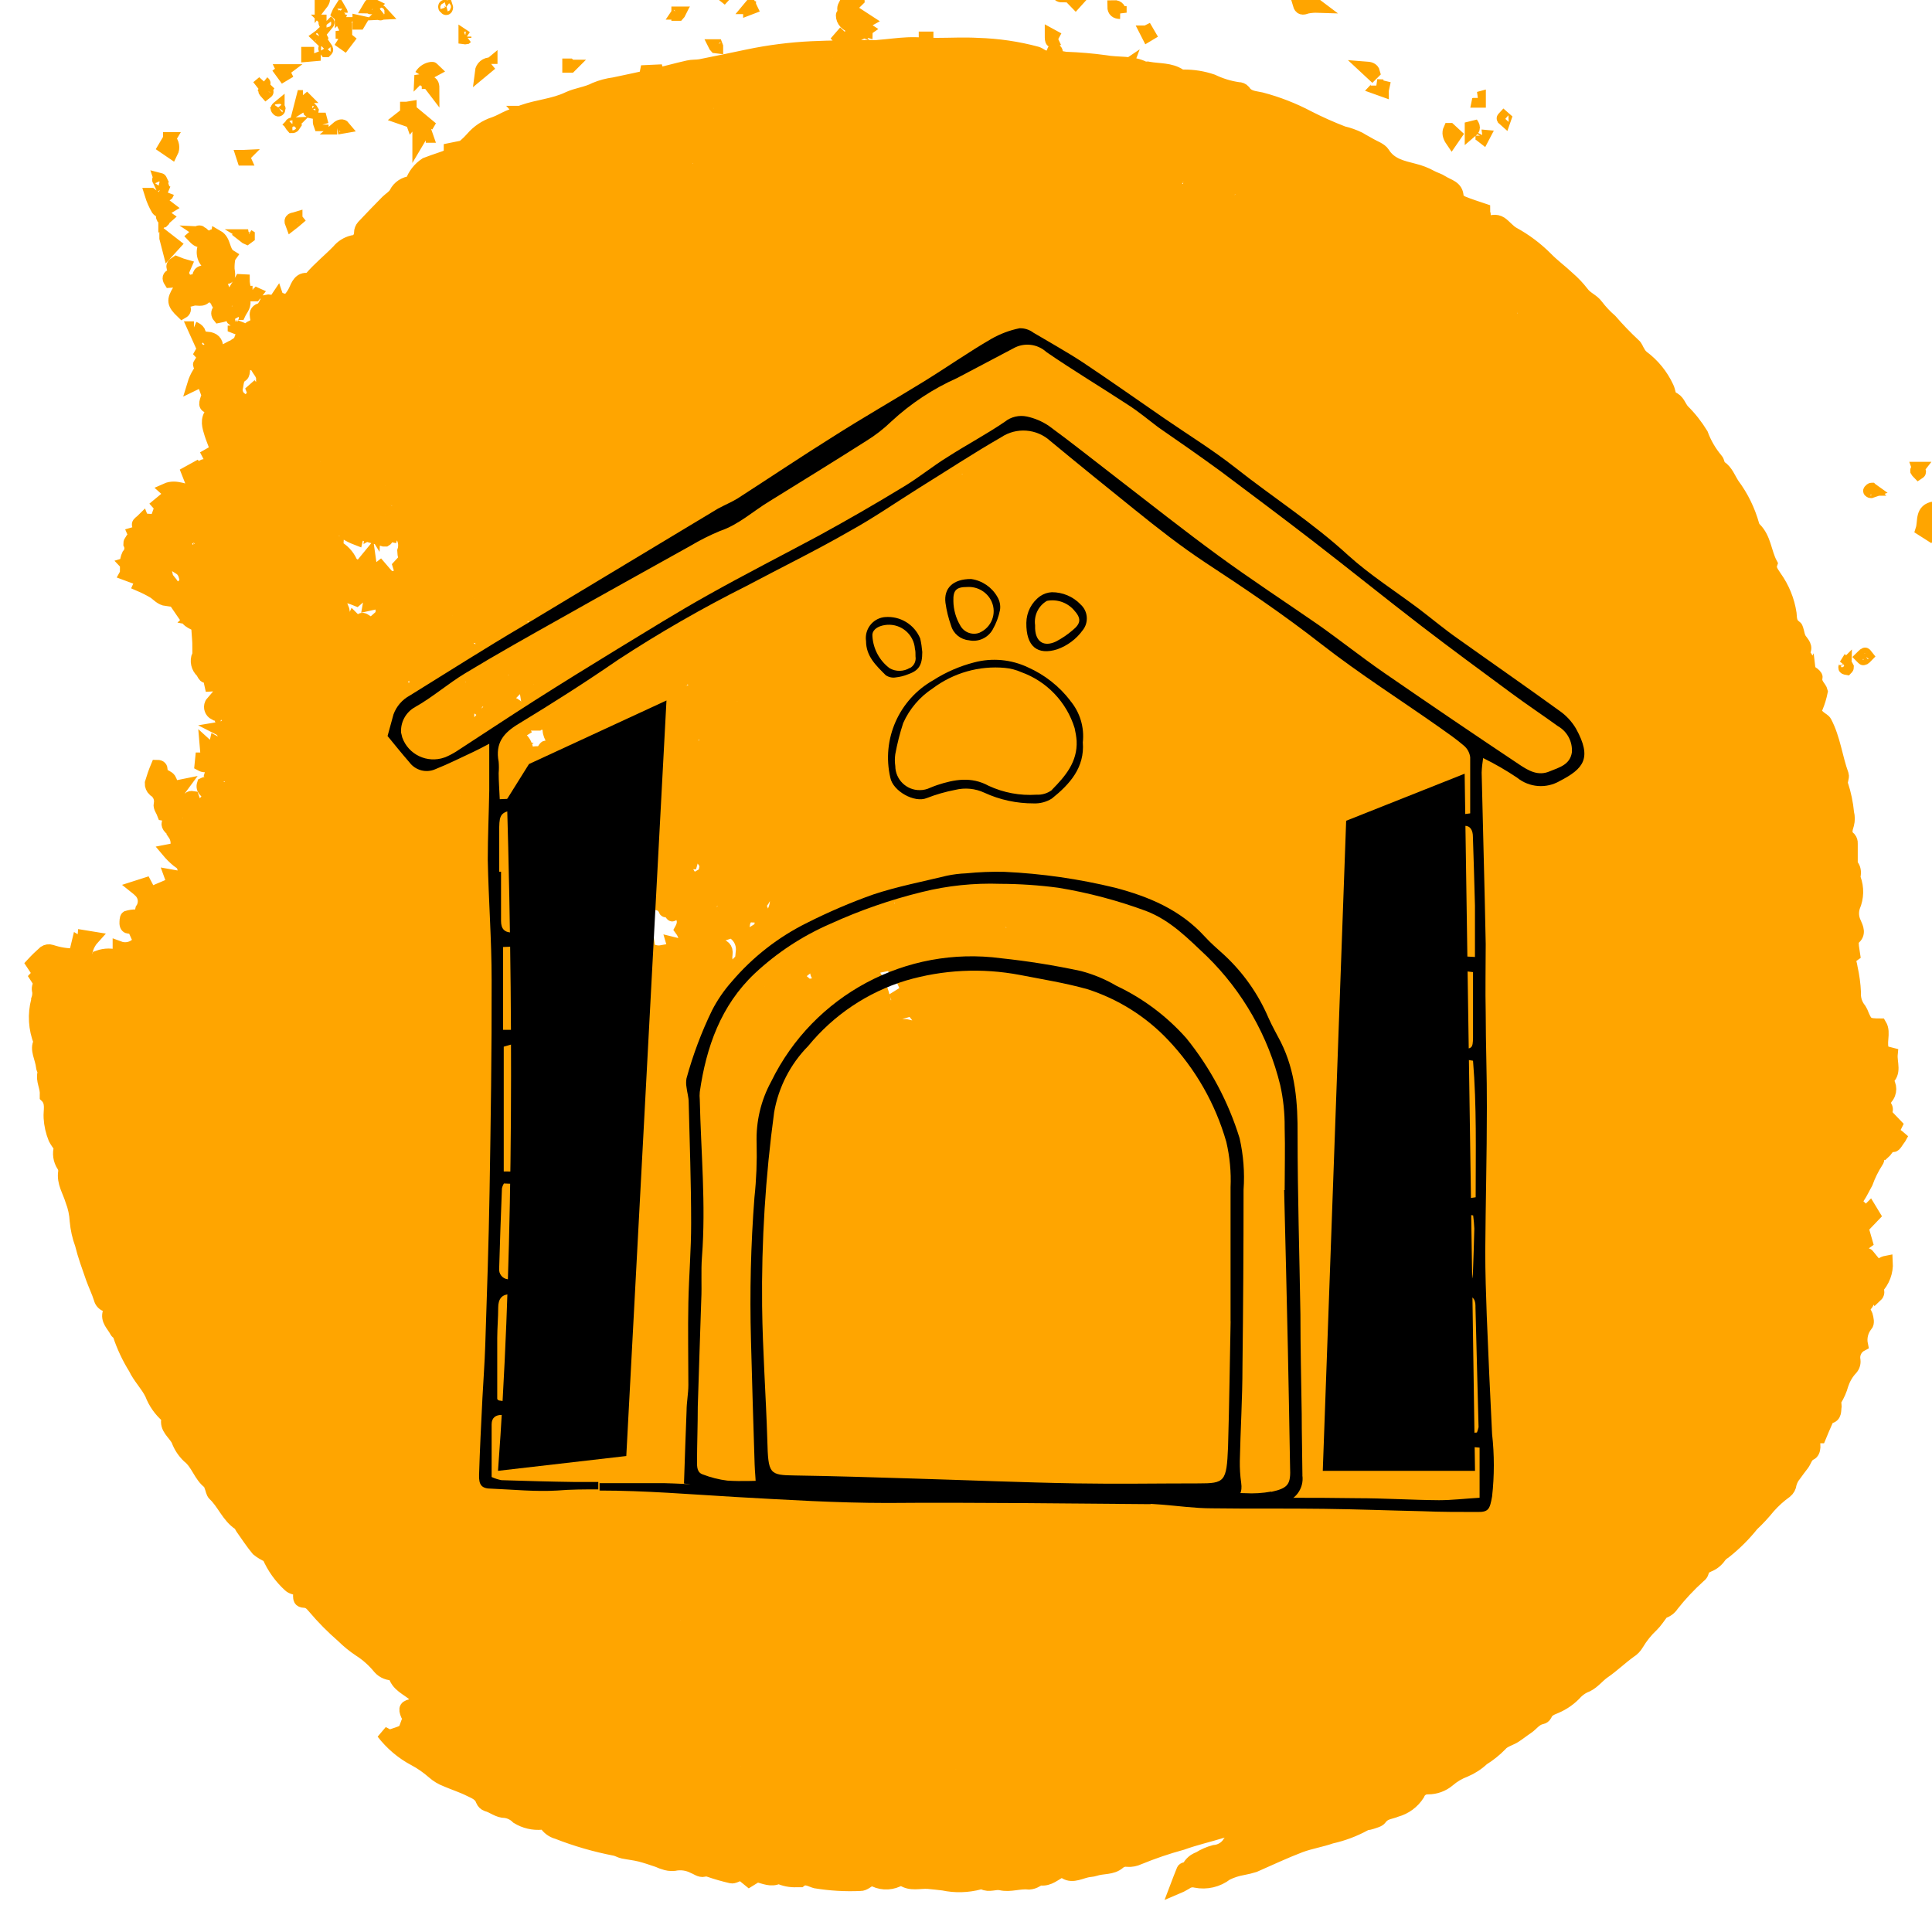
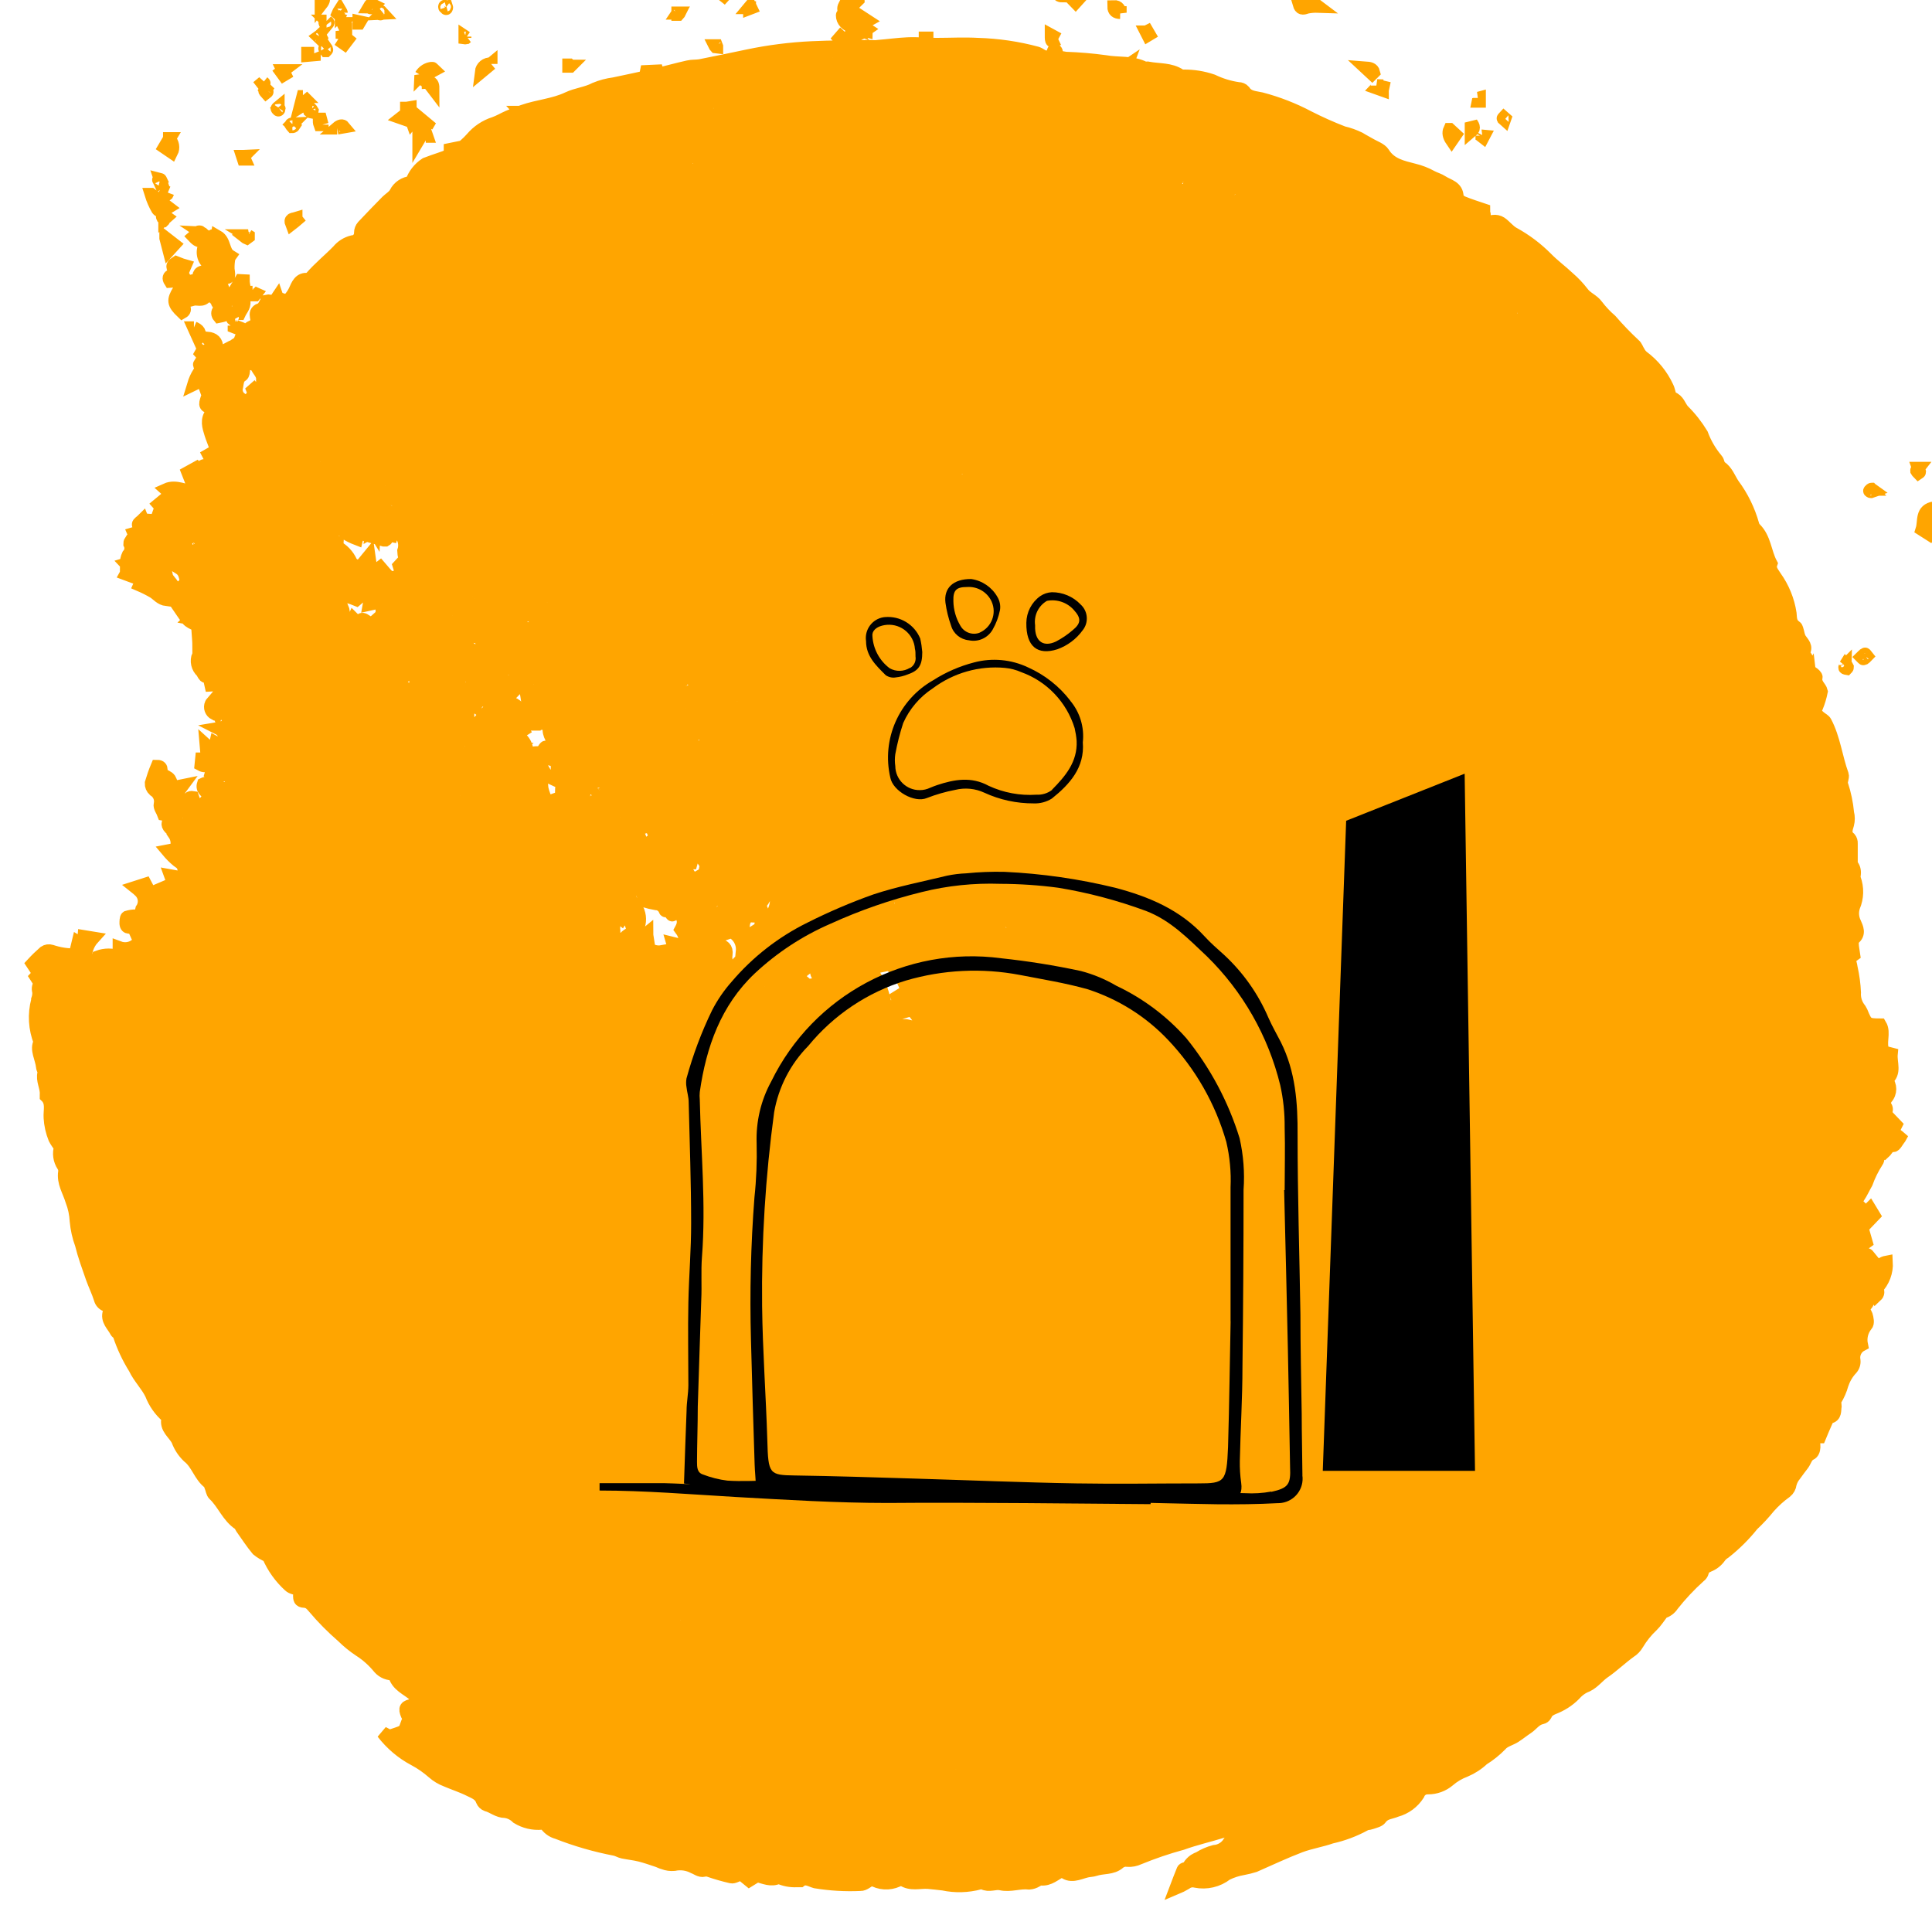
<svg xmlns="http://www.w3.org/2000/svg" id="Layer_1" viewBox="0 0 300 300">
  <defs>
    <style>
        .stroke-primary,.stroke-secondary{stroke:#a0e1e5;stroke-linejoin:round;}
        .stroke-primary,.stroke-secondary,.stroke-primary{stroke-linecap:round;stroke-width:7.25px;}
        .stroke-primary,.stroke-primary{fill:none;}
        .stroke-secondary{fill:none;}.stroke-primary{stroke:#209198;stroke-miterlimit:10;}
        .stroke-primary-alt {
            stroke: #a0e1e5 !important;
            fill: #a0e1e5 !important;
            stroke-width: 2 !important;
        }

        .stroke-secondary-alt {
            stroke:#209198 !important;
            fill: #209198 !important;
            stroke-width: 2 !important;
        }
        
        .fill-primary {
            stroke: orange !important;
            fill: orange !important;
            stroke-width: 2 !important;
        }
        </style>
  </defs>
  <path id="Path_4478" class="fill-primary" d="m295,176.69c-.41.52-.74,1.23-1.03,1.21-.84,0-.97.67-1.41,1.06l-1.3-.64c0,.34-.12.7,0,.8.4.31.48.89.17,1.29h0c-.66,1.02-1.2,2.12-1.61,3.26-.43.75-.77,1.53-1.26,2.25-.32.48-.37,1.07,0,1.27s.8,1.07,1.53.7c.09-.06.18-.12.26-.2l.63,1.04-1.84,1.92.64,2.22c-.18.12-.51.51-.77.46-.66-.17-1.32-.37-1.96-.61-.24-.03-.49-.03-.74,0l-.15.29c.43.31.87.89,1.27.87.41-.04.81.13,1.06.46.32.2.66.34,1.03.41.2,0,.46,0,.57.2.54.63,1.03,1.27,1.53,1.93q.51-.75,1.3-.9c.09,1.52-.47,3-1.53,4.09q.46.66-.08,1.16-.72-1.24-1.66-.74c.62.57.66,1.54.09,2.16-.17.19-.39.33-.63.41.28.36.51.76.69,1.18.14.48.31,1.23,0,1.53-.7.85-.97,1.98-.74,3.06-.88.46-1.36,1.44-1.16,2.42.05.48-.11.95-.43,1.3-.65.69-1.13,1.52-1.43,2.42-.24.87-.6,1.69-1.07,2.45-.14.25,0,.61,0,.93-.11.66.09,1.53-.9,1.72-.18,0-.34.34-.43.54-.38.84-.74,1.7-1.07,2.5h-1.23c.48,1.06.48,2.34-.2,2.65s-.81,1.09-1.21,1.62-.86,1.12-1.26,1.69c-.32.39-.56.85-.69,1.35-.05.47-.29.91-.66,1.21-.97.69-1.85,1.49-2.64,2.38-.79.98-1.64,1.9-2.56,2.76-1.27,1.59-2.72,3.03-4.32,4.29-.29.17-.55.4-.75.67-.43.63-1.05,1.12-1.76,1.39-.4.21-.89.37-.93.98-.08.27-.24.51-.48.67-1.52,1.37-2.92,2.86-4.18,4.46-.35.55-.9.95-1.53,1.12-.61.8-1.07,1.53-1.61,2.05-.9.84-1.68,1.81-2.31,2.87-.28.49-.68.9-1.16,1.2-1.39,1-2.62,2.21-4.05,3.19-.87.6-1.53,1.53-2.56,2.05-.62.23-1.19.59-1.67,1.06-.89,1-1.99,1.78-3.22,2.3-.66.28-1.32.49-1.62,1.26-.12.21-.32.36-.55.41-1,.18-1.53,1.06-2.24,1.53s-1.29.95-1.96,1.38-1.7.67-2.19,1.29c-.83.85-1.76,1.59-2.77,2.22-.8.75-1.72,1.35-2.73,1.78-.95.35-1.83.87-2.59,1.53-.89.75-2.02,1.16-3.19,1.16-.67-.04-1.3.36-1.53,1-.78,1.23-2,2.13-3.4,2.51-.84.37-1.81.32-2.45,1.23-.26.37-.9.49-1.39.67s-.81.09-1.1.31c-1.62.88-3.36,1.53-5.16,1.93-1.53.54-3.25.81-4.81,1.39-2.41.92-4.74,2.02-7.11,3.06-.58.18-1.18.33-1.78.44-.89.15-1.75.43-2.56.83-1.36,1.06-3.12,1.47-4.81,1.13-.53-.14-1.1-.03-1.53.31-.49.29-1,.55-1.53.77.43-1.13.75-1.98,1.09-2.8,0-.11.25-.26.31-.23.49.21.49-.12.64-.44.22-.34.51-.64.84-.87.24-.15.49-.27.75-.37.72-.45,1.51-.79,2.33-1.01.95-.07,1.82-.59,2.31-1.41.33-.35.41-.86.21-1.3-.25-.46-.67-.55-1.24-.38-2.08.64-4.23,1.13-6.28,1.87-2.28.62-4.51,1.38-6.7,2.28-.55.26-1.17.38-1.78.34-.47-.08-.95.06-1.32.37-1.07.93-2.51.64-3.75,1.07-.35.12-.86.12-1.3.23-1.26.31-2.56,1.06-3.72-.12-1.16.51-2.05,1.53-3.42,1.33-.2,0-.43.2-.64.29-.33.2-.7.32-1.09.35-1.53-.18-2.91.46-4.43.12-.86-.2-1.82.38-2.74-.12-.18-.07-.37-.07-.55,0-1.85.49-3.78.55-5.65.15-.78-.09-1.53-.18-2.34-.25-1.32-.09-2.7.4-3.95-.44-.17-.12-.57,0-.81.15-1.29.58-2.79.49-4-.26-.61.32-1.2.9-1.76.87-2.34.11-4.69-.03-7-.41-.72-.2-1.53-.8-2.33-.17h-.57c-.96.05-1.92-.14-2.79-.54-1.16.6-2.25,0-3.37-.25l-1.2.74-1.26-1.03c-.61.2-1.15.57-1.53.48-1.16-.27-2.3-.59-3.42-.98-.17,0-.4-.21-.52-.15-.74.4-1.29-.15-1.88-.37-.94-.5-2.02-.65-3.06-.43-.56.05-1.12-.03-1.64-.23-.37-.09-.69-.29-1.06-.4-.84-.28-1.7-.58-2.57-.8s-1.79-.31-2.68-.49c-.43-.09-.8-.34-1.23-.43-3.06-.59-6.05-1.45-8.95-2.59-.81-.21-1.49-.74-1.92-1.46h-.51c-1.32.12-2.65-.19-3.79-.89-.5-.5-1.14-.83-1.84-.93-1.16,0-1.93-.78-2.91-1.03-.31-.12-.56-.36-.69-.67-.31-.95-1.18-1.26-1.92-1.62-1.18-.6-2.47-1-3.69-1.53-.74-.28-1.42-.69-2.01-1.21-.9-.79-1.88-1.48-2.94-2.04-1.91-1.01-3.57-2.43-4.89-4.14l1.03.55c.83-.29,1.53-.48,2.07-.74s.54-1.35,1.04-1.92c-.12-.26-.26-.46-.35-.67-.43-1.06-.26-1.29.95-1.53.33-.13.59-.39.72-.72,0-.17-.26-.54-.48-.74-1.13-1.06-2.79-1.53-3.19-3.37-.88.08-1.75-.27-2.33-.93-.87-1.07-1.9-2-3.06-2.74-.95-.63-1.83-1.35-2.64-2.15-1.58-1.37-3.06-2.86-4.41-4.46-.43-.49-.78-.95-1.53-.98s-.72-.41-.75-.87c.01-.31.05-.63.12-.93-.58-.2-1.29-.25-1.67-.63-1.41-1.28-2.53-2.85-3.28-4.6-.61-.25-1.18-.59-1.69-1.01-.89-1.07-1.64-2.24-2.44-3.36-.14-.2-.2-.48-.38-.6-1.78-1.16-2.45-3.23-3.92-4.6-.28-.28-.32-.78-.49-1.18s-.11-.51-.28-.63c-1.44-1.07-1.79-2.96-3.23-4.08-.73-.7-1.29-1.55-1.64-2.5-.54-1.12-1.93-1.88-1.53-3.43,0-.1-.04-.19-.11-.26-1.1-.95-1.95-2.16-2.47-3.52-.67-1.38-1.88-2.56-2.57-4.03-1.01-1.62-1.82-3.35-2.42-5.16,0-.2-.35-.31-.46-.52-.48-.97-1.53-1.75-1.07-3.06.14-.42-.09-.87-.51-1.01,0,0,0,0-.01,0h0c-.44-.16-.78-.54-.89-1-.35-1.12-.87-2.16-1.26-3.26-.6-1.73-1.24-3.45-1.67-5.21-.43-1.16-.7-2.38-.81-3.62-.06-1.08-.28-2.14-.67-3.14-.46-1.53-1.38-2.82-1.12-4.49.04-.33-.04-.67-.23-.95-.57-.86-.72-1.93-.41-2.91-.35-.41-.65-.86-.9-1.33-.41-1.02-.66-2.1-.72-3.2-.08-1.12.4-2.38-.6-3.34v-.28c.09-1.13-.67-2.18-.35-3.36.08-.26-.21-.61-.23-.93-.14-1.38-1.04-2.71-.38-3.86-.81-2.05-.95-4.32-.38-6.45h0v-.12h0c.15-.41.21-.84.17-1.27-.15-.45-.04-.95.28-1.3h0c-.09.62.14,1.24.61,1.64.09-.98.18-1.79.29-2.85-.38.49-.64.86-.9,1.21h0v.09l-.69-1.07.46-.49-1.01-1.53c.59-.64,1.22-1.25,1.87-1.82.31-.21.7-.27,1.06-.15,1.19.4,2.44.6,3.69.58.17-.7.32-1.32.48-1.99l.8.48c0-.54.08-.93.11-1.33l1.41.23c-.89.98-1.31,2.29-1.16,3.6h0c-.95-.48-1.44.35-2.07.77h0l-.97.21c.14.25.26.49.52.95.21-.57.32-.87.44-1.16h0c.89.64.93.63,1.53-.21.17-.2.35-.38.55-.55h0l1.82.2c0-.28,0-.57.11-.89,1.05-.39,2.21-.39,3.26,0v-1.44c.83.31,1.75.19,2.48-.31l1,.66.23-.18-1.53-3.4c-.37,0-1.04.35-1.12-.48,0-.34,0-.9.17-1.01.46-.14.93-.21,1.41-.21l-.28.9h.95c-.03-.65.04-1.3.21-1.93.61-.87.49-2.06-.28-2.79-.22-.22-.45-.42-.69-.61l1.53-.49c.26.51.51.95.77,1.44l3.59-1.53-.44-1.21,2.59.46c-.22-.55-.41-1.1-.57-1.67-.12-.54-.28-.66-.95-1.13-.56-.46-1.07-.98-1.53-1.53l1.29-.25c.3-.8.2-1.69-.29-2.39,0,0,.08-.14.12-.23h0c.52.21,1.06.37,1.32,1,.12.31.52.49.92.83l-.75.9c.09.09.17.26.28.28.45.11.92-.05,1.21-.41.41-.48,1.13-.64,1.67-1.04.21-.15.28-.51.4-.77-.28-.11-.57-.17-.87-.18-.45.14-.89.32-1.3.54l.4-1.36h0c.44-.32.43-.35-.29-.81.14.37.21.58.29.81h0l-2.51-1.03c0,.54,0,1.2-.77,1.29h0c-.18-.15-.34-.32-.51-.49-.75-.66-.75-1,0-1.84v-.32l-1.23-.21c-.2-.55-.66-1.13-.55-1.53.2-.86-.17-1.75-.92-2.21-.31-.28-.48-.68-.46-1.1.26-.88.56-1.75.92-2.61,1.03,0,.44,1.01.6,1.15.63.38,1.09.52,1.32.83.23.42.4.87.49,1.33l1.53-.31-1.53,2.07,2.3.61c0-.67.35-.92.83-.84.18.48.25,1.07.48,1.15.43.1.88.01,1.24-.25.37-.37.69-.79.93-1.26-.48-.46-1.3-.81-1.01-1.73,1.03-.52.86.86,1.66.93,0-.41,0-.77-.09-1.23.37.31.75.58,1.13.84s.61.29.78.18c.72-.43,1.39-.95,2.08-1.44l-2.54-.83q-.8.9-1.84,0c.18-.64.37-1.3.67-2.3-.86.63-1.3,1.36-2.22.86l.09-.9h.86c0-.7-.11-1.3-.18-2.19l1.21,1.1c.12-.57.21-.95.32-1.43l2.1,1.16c-.92-.98-.28-2.67-1.66-3.37.92-.15,1.78-.89,2.56.09.11.21.18.43.21.66h-1.23c.55.63.9,1.03,1.3,1.53l1.53-1.69c0,.81.15,1.53.2,2.01l2.21.78c-.54-.84-.94-1.75-1.2-2.71-.11-.9-.55-1.73-1.24-2.31-.29.41-.54.75-.7,1.01-.64-.05-1.26-.22-1.84-.48-.43-.31-.6-.98-.89-1.53l-1.53.35c-.56-.28-.81-.96-.55-1.53.05-.09.1-.18.17-.26l.75,1.44c.15-.44.38-.77.31-.98-.29-1.02-.08-2.12.55-2.97h0v-2.13h-1.33l1.33,1.87h0l-1.84.11c-.14-.55,0-1.23-.77-1.33-.23,0-.4-.46-.58-.74h0c-.72-.65-.95-1.68-.57-2.57.23.11.51.28.54.23.37-.43.64-.38.95,0h.48c.21.67.69.77,1.53.44l-1.53-.44h0l-.49-1.29c.09-.14.21-.37.38-.66l-1.79.4c0-.89-.09-1.62-.14-2.38l.74.11c-.35-1.26-1.73-1.18-2.36-1.99s-1.16-1.67-1.76-2.53c.24-.83.53-1.65.86-2.45.12-.31.52-.49.8-.72h0c.31.41.9.49,1.31.17,0,0,0,0,0,0h.21c.55.89-.17,1.76-.08,2.67,0,.15-.55.37-.97.63-.18-.75.77-1.39-.08-1.92-1.23,1.88-1.03,2.64,1.01,3.33l-.78.74c.78.16,1.58-.08,2.15-.64l-.69-1.1.54-1.27.17-.23q1.29-1.81-.17-3.4c.2-.02.41-.02.61,0,.22.04.44.11.66.18-.14-.25-.15-.4-.25-.46-.44-.29-.9-.54-1.32-.84s-.74-.6-1.23-1.01c0,.41.08.74.12,1.07h-1.24c-.08,1.15.84,1.53,1.39,2.28h-.09l-1.3-.09h0c-.2-.81-.2-1.72-1-2.27l-1.53-.97c-.15-.49-.29-.98-.46-1.53s-.34-.95-.58-1.64l-1.12-.12c.15.61.25,1.03.4,1.67l-2.05-1-.18.15c.39.71.83,1.39,1.32,2.04.52.61,1.66.55,1.9,1.69l-.97.32c0,.35-.15.81-.28,1.53l2.22-1.04c-.15.19-.26.42-.31.66,0,.21.23.44.4.69l-1.09.09.86,1.1c-.11.18-.23.38-.34.6s-.2.38-.29.58c-.92-.11-1.38-.77-2.01-1.18-.7-.41-1.43-.78-2.18-1.1.09-.2.18-.43.35-.78l-2.48-.92.57-1.03-.52-.55h0l.83-.25-.09-.23-.74.46h0c0-.47.09-.94.29-1.36.43-.47.53-1.15.25-1.72,0-.11,0-.26.12-.44h1.04l-.51-1.18,1.07-.31c-.2-.33-.34-.7-.4-1.09,0-.23.41-.44.67-.7.29.74.76,1.39,1.38,1.88l-.43-1.84,1.15.08c.18-.51.34-.92.48-1.32l.4.32c.77-.81-.12-1.07-.51-1.53l1.96-1.62-.77-.69c1.53-.69,3.06.31,4.6.41-.46-1.12-.89-2.15-1.24-3.06l1.27-.7,1.23,1.62.93-1.23-1.35-.28c.31-1.15,1.53.18,1.87-.77l-.72-1.38,2.67-1.53h0c.69.25.09.84.44,1.38.35-.14,1.03-.28,1.03-.41-.07-.56-.21-1.11-.41-1.64l1.38-.32c-.09-.57,0-1.3-.32-1.7-.73-.95-.88-2.23-.38-3.33l1.38.7-.61,1.27,3.42.57c-.6-.39-1.16-.83-1.67-1.32-.35-.54-.65-1.12-.89-1.72l.67-.98h1.09c-.08.35-.14.67-.23,1.07l1.01-.31c.43.89,1.26,1.52,2.24,1.69-.09-.43,0-.81-.23-1-.42-.4-.87-.75-1.36-1.06-.53-.22-.88-.74-.86-1.32v-1.93c0-.64-.63-1.26-.97-1.88,0,0,0-.08.09-.21l.49.09c.2.08.39.17.58.28v-3.22c-.63,0-1.01-.43-1.69-1.82-1.2,0-.95,1.15-1.35,1.79-.57.93.28,1.53.61,2.47-.67,0-1.16.8-1.99.23l.77-1.32-1.24-1.27c.52-.41,1.1-.63,1.2-.98.35-1.16,1.27-2.07,2.44-2.41.67-.77-.64-1.95.7-2.45.12.14.26.4.37.4.62-.01,1.24-.12,1.82-.32.55-.29,1.06-.64,1.53-1.04.75-.5,1.33-1.2,1.7-2.02.35-.75.72-1.87,2.02-1.67.12,0,.32-.15.44-.29,1.32-1.53,2.84-2.74,4.21-4.15.57-.7,1.35-1.19,2.22-1.41.73-.03,1.29-.65,1.26-1.38,0,0,0-.01,0-.02h0c0-.37.14-.72.38-1,1.23-1.32,2.48-2.59,3.74-3.88.44-.43,1.06-.77,1.33-1.29.47-.95,1.41-1.57,2.47-1.64.4-1.18,1.18-2.19,2.22-2.87.75-.28,1.53-.57,2.27-.81,1.89-.59,3.57-1.69,4.87-3.17.93-1.09,2.14-1.91,3.51-2.34.75-.26,1.44-.69,2.18-1.01s1.53-.61,2.27-.87c2.3-.81,4.77-.95,6.99-2.01,1.35-.64,2.87-.75,4.21-1.46.94-.39,1.92-.65,2.93-.78,2.05-.44,4.11-.86,6.13-1.32,1.81-.41,3.59-.92,5.39-1.32.6-.14,1.24-.08,1.85-.18,2.48-.49,4.95-1.01,7.43-1.53,3.25-.68,6.55-1.1,9.87-1.26,3.06-.14,6.02-.15,9.03-.2.43,0,.87.09,1.29,0,1.53-.12,3.06-.34,4.6-.41s2.96.09,4.49.09c2.15,0,4.28-.12,6.41,0,3.11.09,6.19.54,9.19,1.35.49.15.98.67,1.39.6,1.03-.07,2.06,0,3.06.21,2.05.07,4.1.24,6.13.52,2.05.38,4.23,0,6.13,1.01.15.08.38-.08.57,0,1.66.32,3.43.11,4.93,1.12.16.1.35.13.54.11,1.53-.02,3.04.23,4.49.72,1.27.61,2.62,1.03,4.01,1.23.34-.01.68.13.9.38.63,1.01,1.75.98,2.67,1.2,2.55.67,5.02,1.63,7.36,2.87,1.75.89,3.54,1.69,5.36,2.39.88.2,1.72.51,2.53.9.55.35,1.15.64,1.72.98s1.61.69,1.99,1.3c1.12,1.81,2.99,2.16,4.75,2.62.95.23,1.87.58,2.73,1.06.54.29,1.15.44,1.66.78.92.61,2.3.77,2.33,2.33,0,.31.49.72.84.87,1.07.44,2.21.8,3.28,1.16,0,.31,0,.51.08.69.08,1.33.08,1.3,1.38,1.09.42-.06.84.03,1.2.26.69.48,1.23,1.23,1.95,1.62,1.88,1.03,3.61,2.33,5.12,3.85,1.06,1.09,2.3,1.99,3.43,3.06.8.69,1.52,1.45,2.16,2.28.61.86,1.62,1.15,2.24,2.01.64.84,1.36,1.61,2.16,2.3,1.15,1.33,2.37,2.6,3.66,3.8.32.25.44.74.69,1.1.15.29.35.54.6.75,1.66,1.23,2.98,2.86,3.85,4.74.28.54.32,1.53.7,1.64,1.01.35,1.16,1.3,1.72,1.95,1.12,1.1,2.09,2.34,2.91,3.68.53,1.44,1.31,2.78,2.3,3.95.28.28.26.92.57,1.12,1.04.69,1.38,1.82,2.01,2.76,1.4,1.88,2.43,4,3.06,6.25.06.23.18.44.35.61,1.53,1.53,1.53,3.66,2.47,5.42-.31.86.29,1.43.67,2.07,1.2,1.68,1.99,3.62,2.3,5.65.08.8,0,1.53.86,2.11.18.11.21.49.31.77.07.37.18.73.34,1.07.46.67,1.15,1.23.54,2.15,0,.08,0,.29.14.4.7.6.77,1.66.17,2.36,0,0-.01.01-.02.02h0c.37.08.74.2,1.09.35.26.17.66.52.61.7-.25,1.01.66,1.53.81,2.19-.17.84-.41,1.66-.74,2.45-.41.77,0,1.16.44,1.53s.75.46.93.8c1.35,2.56,1.64,5.47,2.62,8.15.15.44-.28,1.12-.09,1.53.47,1.43.78,2.91.92,4.41.15.58.15,1.18,0,1.76-.23.77-.52,1.53.32,2.19.18.22.27.51.25.8v3.26q.58.58.48,1.53c-.05.22-.05.45,0,.67.52,1.41.48,2.96-.11,4.34-.28.84-.21,1.75.18,2.54.32.72.81,1.7-.21,2.45-.17.11-.2.51-.18.77,0,.55.15,1.12.23,1.73l-.29.21-.48.29c.14.54.29.98.37,1.53.28,1.25.45,2.52.51,3.8-.06.81.15,1.62.6,2.3.18.22.34.46.46.72.78,1.93.89,2.01,2.93,2.02.77,1.29-.23,2.84.52,4.21l1.2.31c-.14,1.43.72,2.9-.77,4.05.72.79.72,2,0,2.79-.23.31-.43,1-.29,1.15.31.23.4.65.21.98-.03.22.04.44.18.61.44.49.93.95,1.39,1.44h0l-.58,1.16c.58.29.97.61,1.2.81Zm-6.47,21.81c.44.09.55-.15.46-.52h0l.72.15v-1.53c-1.12.09-.58.9-.72,1.39h0l-.69.09c.09.15.14.41.23.43v-.02ZM28.12,126.79s-.14.15-.12.2c.06.06.13.11.2.15l.18-.15-.26-.2Zm3.06-.34h-.11s0,.08,0,.12l.15-.12h-.05Zm4.6-7.29h0l-.54.34c.35.14.4.11.54-.34h0l.77.18v-.25h-.8l.03.06Zm-9.21-34.14s.15,0,.23-.11l-.21-.25-.28.12c.07.09.16.17.26.23Zm-1.3-4.24c.32,1.2.46,1.21,1.92.12l-1.92-.12Zm2.64-1.76v-.46c-.14.05-.27.11-.4.18-.15.17-.28.35-.4.54l1.03.4c-.09-.32-.15-.49-.18-.66h-.05Zm.83,5.59l-.26.09c.09.26.17.54.26.8l.35-.12s-.35-.77-.35-.77Zm-1.29,1.41l.67,1.53,1.62-1-2.3-.54Zm2.57-1.75s-.12.11-.17.17.12.15.17.15.14-.09.2-.15-.15-.17-.2-.17Zm9.88-20.87s-.23.17-.23.29c.03.13.13.23.26.28.09,0,.21,0,.48-.17-.15-.14-.32-.26-.51-.35v-.05Zm110.49,64.22l.49,1.53c.64-.83.21-1.24-.51-1.53h.02Zm-2.18,158.3h.18v-.15h-.18v.2-.05Zm.23-11.2l.26-.31c-.09-.08-.17-.18-.2-.17-.11.06-.21.14-.31.23,0,0,.25.25.25.25Zm-.46-9.42l-1.32.97c.55.26,1,.32,1.36,0,.11-.12,0-.48,0-.92l-.05-.05Zm-22.02-149.8h.18s0-.09-.08-.11h-.11v.12-.02Zm-1.06-.43l.18.32.25-.15c-.07-.1-.16-.19-.25-.28,0,0-.18.09-.18.11Zm.11-1.53l-.17-.11-.31.54.18.11.29-.54Zm-6.68-1.15l-.4-.15c-.01.12-.01.25,0,.37,0,0,.18.14.21.12.08-.1.14-.22.18-.34Zm-6.13,155.93c-.18-.06-.35-.13-.52-.21-.69.75-.9,2.24-2.56,1.61l1.35,1.53.78-1.15.31,1.53h0c-.48.14-.6.4-.11.83,0-.28.08-.55.11-.83h1.21c0-.58-.09-1.16-.11-1.75,0-.23.23-.46.35-.69l.61.57h0c0,.23,0,.46-.09.78l1.99,1.53c.26-.9-.44-.98-.75-1.3s-.77-.7-1.15-1.06h0l1.53.49c-.46-1.41-1.07-1.84-2.3-1.75-.21-.01-.42-.06-.61-.14h-.05Zm0-2.04c-.14-.06-.29-.1-.44-.12,0,0-.14.09-.21.15s.17.21.26.23.2-.12.38-.26h.02Zm-2.42-194.21c-.21.55.05,1.18.6,1.41l.26-.2-.86-1.21Zm.72-54.05l-.34-.32-.14.15.37.28v-.11h.11Zm-4.26,11.11l.86.72.17-.15-.46-.77h0c.34-.18.78-.31.2-1.09-.09.49-.14.8-.2,1.09h0l-.51.15-.06.05Zm.86,44.12c-.11.46-.23.93-.34,1.41h.4c.09-.48.18-.95.26-1.41h-.32Zm.37-47.51s.2,0,.31-.08l-.2-.31-.28.08c0,.11,0,.26.15.31h.02Zm.28,85.69v.12l.43.23.09-.29h-.49l-.03-.06Zm-.81,2.56c-.02.16-.02.33,0,.49h0c-.49-.18-1.04-.4-1.12.4-.08.8.51.87,1.12.81h0l-.37.72h.32v-.78h0v-1.21h0c.69.34.52,1.21,1.04,1.76l.63-.18.67,1.18c.98-1.79.61-3.06-.93-3.49-.52-.05-1.05.04-1.53.25l.17.06Zm-3.34-21.45s-.11.17-.09.2c.08.09.17.18.26.26l.12-.23-.29-.23Zm.26-31.57c-.15-.43-.32-.86-.52-1.36q-.34.84.52,1.36Zm-.12,69.54l.9.86q0-.66-.9-.86Zm.84,138.18h0l1.99.77c-.2-.39-.53-.69-.93-.86-.43-.26-.75-.37-1.07.11h0v.61h.25l-.21-.58-.02-.05Zm.7,2.68l.51.25v.08h0c.18.41.35.83.52,1.24.2-.49-.03-1.04-.52-1.24,0,0,0,0,0,0v-.08h-.09l-.32-.46c-.07.06-.13.14-.18.21h.09Zm4.6-149.11v.57c.09-.08.18-.18.26-.28-.08-.1-.17-.2-.26-.29Zm.29-29.35s.14-.09.25-.15c-.07-.12-.15-.23-.25-.32,0,0-.17.11-.25.15.07.11.16.22.25.32Zm.41-13.03l-1.09-.31c.28.89.66.66,1.07.31h.02Zm-.66,47.21c-.81.17-1.53.38-2.64.64,1.41.86,2.25-.37,3.29-.2v-.34c-.2-.07-.41-.11-.63-.11h-.03Zm-2.5-4.03l1.21-1.73c-1.1,0-1.23.17-1.2,1.72l-.02.02Zm0,2.45l1.53.92c-.26-.83-1-.8-1.18-1.35l-.35.41v.02Zm2.11-6.44l-.74-.86-.95.46c.57.29.75,1.3,1.69.38v.02Zm-.09,1.3l-.18.28s.15.11.23.11.09-.12.15-.21l-.18-.18-.02.02Zm.35,13.23c-.14.72-.23,1.29-.34,1.87,1-.4,1.03-.52.34-1.88v.02Zm.37,44.2l.2.26c.17-.11.33-.22.49-.35-.06-.1-.12-.2-.2-.29l-.49.38Zm-.69-45.9l-.49-.35-.15.17.43.44.23-.26h-.02Zm-.6,45.18q-.6.64,0,2.15v-2.15Zm-1.92,84.9c0,1.06.72,1.27,1.53,1.53q-.75-1.53-1.53-1.53Zm.11-8.23c-.12-.78-.4-.89-1.13-.77l1.13.77Zm-1.5-116.34l.25-.09-.28-.7-.23.09c.09.23.18.46.26.7Zm-.52,98.29l.4.6.25-.14-.32-.67-.32.21Zm.52,16s.11.15.18.18.12,0,.18-.11l-.09-.23-.28.15Zm.12,5.36l-.9,1c-.03.4,0,.79.09,1.18.13.32.38.57.7.69.15,0,.57-.31.66-.55.4-.8.17-1.78-.55-2.31Zm-.26-130.38l-.26-.31-.81.66.32.37.75-.74v.02Zm0-15.49s.21-.17.21-.25c-.03-.13-.12-.23-.25-.28,0,0-.18.15-.31.26.14.11.23.25.34.26Zm0,8.31l.38.38.37-.38-.38-.38-.35.38h-.02Zm.57,8.73v.23l.69.28.09-.25-.78-.26Zm0,127.81l-.14.31c.16.13.34.24.54.31.15,0,.32-.12.51-.37l-.9-.25h0Zm-1.39-114.23s-.11-.2-.21-.35c-.11.14-.25.23-.25.31s.12.2.2.29.23-.15.26-.25Zm.21-119.03c.22.14.49.2.75.15.18-.12.3-.32.31-.54-.1-.25-.29-.46-.54-.58-.39-.05-.78-.05-1.16,0,.18.33.39.64.64.92v.05Zm.9,49.96s0,.09.08.09h.21l-.14-.2-.15.15v-.05Zm4.31,5.95l.21-.18-.64-.72-.18.15.61.75Zm.66-61.74s.14-.14.12-.2-.09-.12-.14-.18-.18.12-.17.15c.05.08.11.16.18.23Zm-.4,58.23l.66.92c.34-.72.31-1.16-.66-.92Zm2.57,200.06l.25.46.18-.11c-.08-.15-.15-.31-.25-.46l-.18.11Zm2.04-1.26s.11.2.21.35c.11-.15.23-.26.25-.37s-.12-.17-.2-.26-.23.17-.26.28h0Zm3.89.15c-.23-.46-.12-1.23-.78-1.69h-.09v-.11h0l1.69-1.07c.72.72,1.21,1.53,2.45,1.03-.9-.83-.54-2.39-2.05-2.71-1.03.65-2.02,1.36-2.96,2.15-.38.55-.66,1.16-.83,1.81l2.5.49.08.11Zm-.61,1.66l.77.35.14-.28-.74-.38-.15.31h-.02Zm2.3-1.53c.26.48.67.41,1.16.11l-1.29-1.53c-.57.52-.08.98.12,1.36v.06Zm1.95-128.92h.21c0-.17.12-.35.17-.52l-.23-.11c-.08.26-.15.44-.15.63Zm3.06,128.73h1.1c-.17-.7-.32-1.35-.51-2.07l-.34.54h0c0-.78-.43-1.09-1.1-1.21l-1.24-.21c0,.61,0,1.29.11,1.93.98.52,1.61,0,2.24-.51h0c-.08.51-.15,1.01-.26,1.53Zm.11-11.09l.18.14.2-.28c-.08-.05-.16-.11-.23-.17-.06.1-.11.2-.15.31Zm4.49-125.37c-.11-.16-.19-.33-.23-.52v.49h.25l-.02.03Zm14.67-5.3c-.3.28-.76.28-1.06,0l-.54-.49h0c.1.14.18.28.26.43.05.1.08.21.09.32.48.03.96-.03,1.43-.15l-.18-.11Zm-7.14,4.92-17.64,127.45l.83.41c0-.63-.32-.75-.84-.41h.02Zm1.23,2.84s-.18,0-.2.11,0,.14.09.2l.2-.11-.09-.2Zm.28-124.8c-.06-.11-.13-.21-.21-.31,0,0-.15,0-.23.11l.17.32.28-.12Zm1.53,135.48s-.12.11-.18.17.12.17.18.17.12-.11.18-.17-.08-.17-.14-.17h-.05Zm-1.96-140.56v.15h.08l.11-.17-.18.02Zm-2.67,127.1c.18-.4.28-.66.44-1.04l-1.33-.28-.17.25,1.06,1.07Zm-.87.51c.06.11.14.22.23.31,0-.08.18-.17.18-.26s-.11-.23-.18-.37c-.14.2-.25.29-.23.32Zm2.01-48.44l.15-.21-.78-.48-.14.2.77.49Zm-3.77,50.25v-.11h-.21l.11.21.11-.11Zm-.87.69c0-.67-.46-.8-.93-.9s-.8-.21-.8.43l1.73.48Zm-1.55-133.69l.23-.26-.67-.64-.2.23.64.67Zm.12,2.16c0,.2-.17.38-.25.57l.2.11.28-.57-.23-.11Zm0,125.95q.72,0,.69-.8l-.69.8Zm.54,2.96l1.43.87c.84-.77,0-1.2-.28-1.88l-1.15,1.01h0Zm.4-131.79l.67-.31-.29-.26-.63.37c.03.08.08.15.14.21l.11-.02Zm.55,3.86c.04.12.08.23.14.34l.26-.15c-.05-.1-.11-.19-.18-.28,0,0-.21,0-.21.09Zm1.9-4.95s0-.14.15-.25l-.32-.21-.18.31c.11.07.23.12.35.15Zm0,2.22h0l.12-.12-.12.12Zm2.96-19.35l.63.26.09-.2-.66-.25c0,.06,0,.12,0,.18h-.06Zm0-1.43c0-.21,0-.43-.11-.64h-.17v.67h.32l-.05-.03Zm.46,5.12c-.09.09-.26.2-.25.28.06.15.14.29.25.41l.4-.26-.4-.41v-.02Zm.29,6.48s-.08.11-.09.17c.07.06.14.13.2.2.23-.06.47-.03.67.09.23-.25.23-.63,0-.87-.31.09-.6.23-.86.41h.08Zm5.46,8.37l.29.21v-.52h-.28v.26l-.02.05Zm1.03-26.85s.08-.14.11-.21l-.26-.12c0,.09-.11.2-.15.31s.18.11.25,0l.06.03Zm.31,17.47h0Zm.63-4.34s.15-.08.25-.12,0-.17,0-.25l-.57.17c.11.08.24.15.37.2h-.05Zm5.19,4.23h0c.08.02.17.05.25.09v-.14h0c-.12-.14-.25-.27-.38-.4l-.17.15.28.28.03.02Zm1.98-52.38h.23c-.09-.34-.18-.69-.29-1.03h-.21c.03.34.12.69.23,1.03h.05Zm11.48,54.43h0c0,.55.35.61.87.61-.09-.61-.52-.54-.87-.61h0l-.78-1.09c0,.74.25,1.03.77,1.09h.02Zm.31,95.62l.18.15.11-.2h-.23v.11l-.06-.06Zm.44,50.34l.23-.21-.97-1.01q0,.84.74,1.23Zm-.69-138.67l-1.1-.6c0,1.1,0,1.12,1.09.6h.02Zm-.31,1.93c0-.09-.15-.18-.23-.29s-.21.18-.25.31.11.21.2.38c.12-.17.26-.28.26-.4h.02Zm-5.1,150.52c.12-.52.23-.93.34-1.38-.83-.26-.98.4-1.53.7l1.2.67Zm-2.04,2.01c0,.32-.11.66-.18,1.12.9-.35.54-.74.18-1.12Zm-.55-16.44s.11-.11.15-.17-.15-.11-.2-.09c-.06.06-.11.12-.15.18,0,0,.15.09.2.08Zm-1.95,11.91l-.15.08.18.49.25-.14-.26-.43h-.02Zm-.37,4.95h.26l.29-.93c-.25.05-.5.12-.74.21.04.25.11.5.18.75v-.03Zm-.49-69.39c0-.74-.35-.95-.9-.95-.08,0-.26.21-.25.31,0,.69.54.69,1.15.64Zm-1.18,66.06l.18-.11c-.03-.13-.09-.26-.17-.37,0,0-.2-.09-.48-.18l.46.66h0Zm-1.53,2.7l-1.16-.69v1.09l1.24-.4h-.08Zm-1.32-86.28c.09,0,.23-.11.23-.14-.04-.12-.1-.23-.15-.34l-.28.14.2.34Zm-.32,86.08l-1.16-.49-.15.18c.3.41.86.54,1.32.31h0Zm-2.68-21.27l-1.01-1.78c-.89.51-1,.7-.67,1.27s.89.86,1.69.51Zm-1.04,8.6c0-.2.11-.4.15-.6h-.35v.61h.23l-.03-.02Zm-.14,1.84c.03.08.07.15.12.21h.18c-.01-.09-.05-.17-.09-.25,0,0-.14,0-.2.08l-.02-.05Zm.54,7.66c-.93-.83-.32-2.41-1.53-3.17-.43,1.3.25,2.7,1.53,3.17Zm-2.87-6.28l.29-.15c-.03-.25-.1-.48-.21-.7-.33-.3-.37-.81-.09-1.16.38-.52.17-.87-.38-1.15l-1.13,1.01c.14.93.71,1.73,1.53,2.18v-.02Zm-.81,11.57c.11-.07.22-.15.32-.25l-.38-.2c-.05.1-.09.2-.12.31,0,0,.14.05.18.03v.11Zm-5.87-2.18c-.09-.32-.17-.63-.29-1.07q-.32.64.28,1.07h.02Zm-1.15-2.01c0-.11.14-.25.11-.34s-.15-.17-.31-.31c0,.18-.14.32-.09.41s.18.15.28.23h.02Zm-2.79.77c.24-1.1,1.12-1.94,2.22-2.15-.15-1.16-.38-1.3-1.26-.78-1.24.74-1.41,1.26-.97,2.93h0Zm-1.04-1.13c.08-.06.16-.12.23-.2-.09-.1-.17-.2-.25-.31l-.26.23.28.28h0Zm-.31-7.11c.36.18.7.41,1.01.67h0l.72.43c0-.64-.44-.4-.72-.43h0l-.35-1.39,1.01.51c-.12-.61-.23-1.07-.32-1.53h0q1.53.41,1.96,1.99c1.61.12,1.96,1.53,2.48,2.7.2.58.37,1.18.51,1.78-.28.44-.67.34-1.12.31-.39.04-.76.13-1.12.29l1.32,2.1c.22-.12.47-.2.72-.23.89-.08,1.68.58,1.76,1.48,0,.02,0,.04,0,.05h0c.09.63.26,1.25.52,1.84l.95-1.92c.86,0,1.66.66,2.45,0,.18-1.12-.7-1.73-1.2-2.48-.9.31-1.81.57-2.74.77-.23,0-.55-.49-.97-.89l1.78-.81-.37-.98,1.62-1.01c-.46-1.01-.84-1.99-1.36-2.91-.21-.37-.75-.55-1.06-.89s-.83-.23-1.29-.11c-1.53.35-1.9.25-2.48-.72-.18-.38-.26-.79-.21-1.21,0-.48-.14-.7-.67-.8v1.16l-2.02-.74.54,1.1h0l-1.93.74c-.09.32-.09.75.58,1.01v.12Zm-2.44-1.99c-.52.95-.44,1.09,1.23,1.96-.66-.7-.28-1.67-1.23-1.96Zm.26,10.21c.7-1.11.36-2.58-.76-3.27,0,0,0,0-.01,0-.22-.14-.46-.25-.72-.31l-.18,2.1,1.67,1.53v-.05Zm-1.35-5.61c0-.21.11-.41.18-.7l.86.34c.02-.13.02-.27,0-.4-.17-.46-.35-.81-1-.83s-.67-.12-.83-1.21l.64.18q-.15-.66-.98-1.07c-1.21.52-1.92,2.47-3.79,1.1l-.11.29.89,1.69.63-.8,1.53,1.33q.78-.38,1.9,0l.06.08Zm-1.06,2.08l.09-.92h-.23v.92h.14Zm-6.13.97c1.12-.21,1.53,1.2,2.85.78.92-.19,1.81-.49,2.65-.89-.12-1.01-.84-1.21-1.53-1.43q-.72,1.64-2.01,1.53c-.31-1.2-.63-2.42-1-3.83-.77.41-1.29.75-.86,1.33.6.86.34,1.62,0,2.57l-.11-.08Zm-.26-6.97l.75-.61,1.1.64c-.12-.72-.25-1.3-.35-1.9h0l2.5,1.09s.15-.28.29-.49h0l.66.87,1.81-.26.87-2.22-.77-1.29-.21.09c.08.3.13.6.15.9,0,.98-.51,1.41-1.53,1.43-.31,0-.61.31-.92.48h0c-.72-.54-1.29-1.33-2.24-1.53-.51-.06-1.02-.09-1.53-.08,0,.11,0,.23-.11.35l1.1.66h0l-2.39-.66-.67.52c.46.63.97,1.26,1.53,1.99l-.05.02Zm-.67-20.87l.86.44.09-.26-.83-.41c0,.09-.09.17-.14.25l.02-.02Zm.14-163.14s0-.17-.12-.18-.15,0-.23.08l.15.26.2-.15Zm.66-2.02c0,.09-.11.18-.09.25s.14.09.21.12l.17-.2-.29-.15v-.02Zm.2-16.37l-.2-.29-.31.29c.09.08.19.16.29.21,0,0,.14,0,.21-.11v-.11Zm-.2,190.96l-1.32,1.53h0c.27-.57.17-1.24-.26-1.7h0l.57-.12-.63-.57h0l-.09-.12-.32-.89-.28.12.6.77v.15h0v.67h0c-.49.9-.46,1.07.26,1.72v.11-.08h0c-.29.52-.54,1.16-1.32.57-.79-.96-1.36-2.08-1.67-3.28h0c.2.29.38.58.57.89l.46-.31c-.2-.58-.38-1.16-.57-1.75h0c.02-.22.02-.44,0-.66-.11-.75-.17-.77-1.32-.28l1.35.93h0l-.44,1.15h0c-.95.11.09.81-.48,1.12l-.95-.26.57.93-1.18,1.07c.95,1.53,1.03,1.53,2.05.43.51,1.03.58,1.03,1.66,0l.64.93c.48.72.32,1.12-.52,1.35-.24.02-.48.02-.72,0-.17-.02-.34-.05-.51-.09-1.3.86-.69,2.21-1.1,3.26,1,.43,1.36-.41,2.04-.81l.87.57s.14-.14.12-.18c-.08-.46-.12-.92-.11-1.38.11-.64.54-.77,1.06-.37,1.03-1.64,1.99-3.25.86-5.38l.11-.06Zm-2.25-178.58l.17-.09c-.03-.06-.08-.11-.14-.15h-.09c0,.07,0,.14,0,.21l.06.03Zm-.32,161.17l.21.09c.08-.21.15-.43.25-.64h-.2c-.09.2-.17.41-.26.63v-.08Zm-4.81-221.56v-.52h-.29l-.32,1.23c.34-.44.54-.55.61-.7Zm-.43,63.55c.09.09.15.21.18.2.09-.02.17-.07.21-.15v-.23l-.34.17-.06.02Zm.4,5.3l-.14.2s.04.07.08.09l.23-.11s-.17-.18-.17-.18Zm.12,18.63l-.18.26.48.35.14-.15-.43-.46Zm.6-16.86l.2-.12-.32-.46-.17.11s.29.48.29.48Zm.2-20.23l.28-.12-.57-1.24-.31.15.6,1.23v-.02Zm-.08,40.81c-.29-.58-.49-1.44-1.73-1.53.25.77,1.13,1.13.48,1.95l2.47.38c.29-1.24-.74-.51-1.21-.83v.03Zm-6.6-34.45c-.09.13-.16.28-.21.43,0,0,.23.18.29.15s.14-.2.21-.35l-.29-.23Zm.26-7.1c-.02-.08-.05-.15-.09-.21,0,0-.17.08-.17.11.02.08.05.15.09.21,0,0,.17-.08.17-.11Zm-.87-48.15c.11-.21.23-.37.2-.41-.11-.11-.23-.2-.37-.26-.06.05-.11.11-.15.18.09.17.2.34.32.49Zm-.18,4.6c.04.07.09.13.15.18l.09-.2-.06-.08v.11l-.18-.02Zm-.74,59.77c.31,1.16,1.53.7,2.05,1.29-.31-.85-1.16-1.38-2.05-1.29Zm-5.87.52c.61-.37,1.04-.77.34-1.53l-1.79.87,1.46.61h0c0,.49,0,.93.83,1l-.83-.95Zm0-8.24v-1.43c-.9.4-.9.51,0,1.43Zm0-49.19l-.37-.25c-.08.1-.14.2-.18.32,0,0,.14.18.2.17.12-.08.22-.17.31-.28l.05.03Zm-1.93,0c.58-1.03.51-1.16-.98-1.35l.98,1.35Zm-.2,29.65s0,.15.11.23l.29-.21-.2-.15s-.18.08-.2.14Zm-.28,25.53h0c-.12-.37-.26-.72-.37-1.07s-.49-.43-.93-.29c0,.93.48,1.29,1.3,1.36h0c0,.51.18.61.69.58s.84,0,.86-.44c-.08-.45-.23-.87-.44-1.27l-1.1,1.13Zm-3.06-52.92h0c-.55,0-1.04.23-.98.9,0,.38.31.69.69.69h.23v-1.53h0l.06-.06c.78-.43.81.34,1.07.89.35-.38.64-.7.15-1.09s-.93-.37-1.24.2h.02Zm1.06-3.29c-.12-.31-.26-.61-.4-.93h-.23c.09.32.18.64.29.98l.34-.12v.08Zm-3.29,46.31c-.04.06-.08.13-.11.2h.11c.08-.03.15-.06.21-.11l-.21-.15v.06Zm.11-37.91c-.07-.04-.14-.08-.21-.11,0,0-.09.15,0,.18l.2.11s.09-.15,0-.18h.02Zm-1.21,51.28c.69,1.92,1,2.15,2.13,1.73-.81-1.07-1.53-1.64-2.13-1.73Zm-1.06-3.19l-.32-.11-.84.66c.12.61.21,1.16.31,1.73l1.82-.17c-.48-.4-.81-.67-1.13-.92,0-.41.11-.8.17-1.2Zm-2.93,5.04c.32-.59.43-1.27.32-1.93-.2-1.23-.92-1.53-2.64-1.67,0,1.09,1.07,1.24,1.64,1.99l-.9.15c.78,1.29.93,2.86.41,4.28-.14.51.21,1.15.43,2.07l1.53-2.04c-.09-.17-.19-.33-.31-.48-.79-.5-1.02-1.54-.52-2.33.01-.02.02-.03.03-.05Zm0-51.14h-.25v.49h.15c0-.16,0-.33,0-.49h.09Zm-3.95,49.61c.08.74.37,1.45.83,2.04h0c-.4-.35-.83-.7-1.39-1.18.11,1.01.21,1.85.37,3.06.43-.4.7-.55.8-.77.12-.36.2-.74.23-1.12h0c.11-.23.35-.54.28-.67-.29-.52-.67-.98-1.12-1.38l.02.02Zm.72-18.17c-.07-.02-.14-.02-.21,0v.2c0,.08.09,0,.12,0l.14-.17-.05-.03Zm-2.15-1.43c.23.61.57.66,1,.52v.17c-.5.65-.7,1.48-.55,2.28,0,.69-.15,1.37-.41,2.01l.72.2c.51-.59.66-1.41.38-2.15-.15-.78-.2-1.57-.14-2.36,0,0,0-.15.12-.21h-.12l.7-.49-1.7.03Zm.89-30.85c0-.09-.15-.2-.26-.34-.12.14-.28.25-.26.34.05.12.15.21.28.25.12-.03.21-.12.25-.25Zm-1.81-1.82h0l-.64-.67c0,.72.34.64.64.67h0c-.17.43-.41.92.29,1.09.29.02.58-.09.78-.31.21-.34,0-.64-.38-.72-.23-.02-.47-.02-.7,0l.02-.06Zm.6-1.36c-.12-.2-.23-.4-.34-.6l-.26.23c.14.16.26.32.38.49l.21-.12Zm-14.37,32.6c.09.09.2.17.32.31.12-.11.29-.2.29-.28s-.14-.21-.21-.34l-.4.31Zm.35-6.01l-.09-.18-.35.23v.11l.41-.15h.03Zm-.23,9.3l.41.46c0-.11.2-.21.18-.31-.02-.12-.1-.23-.21-.29-.11,0-.25.08-.38.14Zm.4-2.18c.04.12.13.21.25.25.09,0,.18-.12.31-.25-.14-.11-.23-.25-.32-.25-.12.03-.21.12-.23.25Zm.15,8.78h0v-1.84c-.41.54-.41,1.29,0,1.84h0c-.81.75.35,1.04.29,1.53.57-.69-.15-1.07-.29-1.53Zm1.07-3.83v-.2l-.61-.12v.32h.61Zm-.44,1.29s.08.09.09,0c.07-.02.14-.05.2-.09l-.25-.02-.09.2.05-.09Zm-.7,6.37c-.25-.69-.83-.43-1.33,0-.77-1.27,0-2.67-.54-3.89h0c.8-.57.49-1.53.54-2.21,0-.2-.38-.43-.78-.86.09,1.23.17,2.15.25,3.06h-1.36c0-.51,0-1.01-.11-1.53-.26-.19-.54-.35-.84-.48-.3-.05-.61-.05-.92,0,0,.35.06.7.18,1.03.4.61.84,1.2,1.3,1.76l1.38.29c0,.09,0,.17,0,.26l-.69.21c-.23.93-.49,1.92.93,2.51l-3.06,1,.7-1.79-.87-.41c-.43.97-.47,2.07-.11,3.06h.9c0,.35.09.7.15,1.09l1.43-.58c-.15.92-1.53,1.03-.84,2.01l1.53.23v-.92h.92c-.25,1.12.52.66,1.03.69.44-1.33.87-2.64,2.57-2.64h0v1.38c.38-.32.42-.88.11-1.25,0,0-.01-.01-.02-.02l-.09-.11h-.09c-.28-.22-.59-.39-.92-.52-.66-.18-1.23-.35-1.53-1.12l.18-.26Zm-.64-2.08l-.23-.97h-.32c0,.32.08.66.11.98h.44v-.02Zm-.95-6.25l-.2-.11-.35.57.31.12c0-.2.17-.4.25-.58Zm-2.08-14.24c-.21,1.53-.4,2.77-.6,4.24l1.79-1.64c-.72-.67-.35-1.78-1.2-2.59v-.02Zm.54-5.9h-.2c-.37.48-.74.97-1.12,1.53l1.15-.15c0-.43.11-.87.17-1.32v-.06Zm.4,18.57v1.3h0c-.99-.21-2,.28-2.45,1.18q.83,0,1.39-.81l1.15.34c0-.26,0-.49-.09-.7h0c.7-.28.72-.67,0-1.3Zm-4.32.95c-.54.23-.51.7-.29,1.16h0l-1.43-.64c-.2.23-.37.57-.6.63-.35,0-.71-.04-1.04-.15l-.83,1.64,1.9.63.44-1.53,1.39.51c0-.37.11-.7.15-1.04h0c.4,0,.43,0,.52-.54l.93.38c0-.38,0-.69.09-1.12-.42-.03-.85.01-1.26.11v-.03Zm1.21-2.36v-.12h-.23v.25c.07-.03.14-.07.2-.12h.03Zm-1.53-2.27l-1.82-.72c.31.95.55,1.07,1.81.72h.02Zm-2.44,13.56c1.69,0,2.11-.64,1.75-2.28l-.8-.15-.86-.28-.34,1.26h0l-1.1-.97q0,.87,1.1.97h.57c-.12.57-.21,1.03-.32,1.53v-.08Zm.23,10.01h0c-.22,1.02-.17,2.08.15,3.06.69-.46,1.13-.83.66-1.53-.29-.49-.54-1-.81-1.53v-.08h0c.26-.29.64-.55.28-1-.15-.09-.33-.09-.48,0-.46.43,0,.7.2,1.04v.03Zm-1.33,113.48l.48-.41c-.15-.3-.5-.42-.8-.27-.12.06-.21.15-.27.27-.21.35-.37.73-.46,1.13-.6-.23-1.18-.52-1.73-.86-.28-.2-.34-.69-.57-1.21l-1.72-.15c.25.46.43.77.57,1.03-.44.81-.93.11-1.53.15.23,1.09,1.24,1.09,1.99,1.62,0,.11-.09.31-.17.61,1,.51,1.8,1.35,2.27,2.38.15.4.78.6,1.3.97.52-.63.95-1.18,1.53-1.88.08.54.11,1.01.2,1.53.15.78.7.92,1.53.25.44.52.9,1.03,1.46,1.66l1.95-.34-.48-1.56.86-.93c.01-.12.01-.25,0-.37-.09-.32-.14-.66-.15-1,.34-.99.07-2.1-.69-2.82v-.41h0c.58-.14.9-.4.54-1.1-.64.17-.46.69-.54,1.1h0l-.78-.6h0c.38-.17.66-.4.37-.97-.54.21-.4.61-.37.97h0c-.14.46-.26.92-.41,1.44l-1.43-.31c0,.09,0,.17-.11.26l.78.57s-.09.15-.15.18h-.28l-3.19-.92h0Zm1.67-.54l-1.18-1.93c-.55,1.27.8,1.36.72,2.19l.44-.25.02-.02Zm-2.94-.31l-.18-.12-.21.28.23.17c.06-.1.11-.2.15-.31l.02-.02Zm-4.93-6.9l1.26-.09c-.21-.31-.35-.48-.57-.77-.2.28-.37.48-.69.87v-.02Zm.35-3.8c0-.08,0-.2-.08-.21-.46-.21-.92-.4-.93.54l1.01-.32Zm.4,13.7c.29.4.55.83.86,1.2.15.08.33.08.48,0,.12-.17.21-.51.14-.6-.37-.32-.77-.63-1.16-.92l-.31.31v.02Zm3.06,4.03l1.53,1.1c.64-.49.18-.86-.09-1.18s-.86-.38-1.41.08h-.03Zm3.79,1.07l.57.14v-.2l-.57-.25v.31h0Zm9,.29h.54c.4-.44.77-.91,1.12-1.39l1.1.81c0-.58.12-1.1.18-1.64h0c.4-.21.4-.52,0-1.15v1.15h0l-2.02-.43c0,.17,0,.43-.14.69-1.53.26-1.53.2-2.3-1.41l-.54-.09c-.33-.15-.72,0-.87.34-.01.03-.03.07-.04.11-.17.4,0,.86.4,1.04h0c.47.22.96.41,1.46.58.58.2,1,.72,1.07,1.33h0c-.2.1-.39.23-.57.38-.37.41-.67.9-1.04,1.33s-.7.74-1.13,1.18l1.41.86.17-.58c.97.28,1.09-.51,1.44-1.07.14-.23.6-.26.95-.41.1-.5-.21-1-.7-1.13-.21,0-.35-.34-.52-.55l.03.06Zm7.42,3.29c.08-.05.13-.15.12-.25,0-.51-.26-1.1.32-1.39.43-.12.88-.17,1.33-.14v-.17c-.7-.18-1.41-.35-2.1-.57-.11,0-.14-.34-.21-.49-1.32,0-.98,1.27-1.53,1.73l1.23,2.38h.84c0-.4-.57-.8,0-1.1Zm2.56,10.39v.97h.31c-.11-.28-.21-.54-.31-.8v-.12h0l.38-.32-.83-.17c0,.09,0,.17,0,.26l.52.23-.08-.05Zm2.04-3.39c-.1-.1-.21-.18-.34-.25,0,0-.18.11-.17.15.03.11.08.22.14.32l.37-.23Zm0,3.8c.03.11.07.21.12.31,0,0,.14-.12.15-.2s0-.15-.09-.21-.2,0-.18.11Zm.64-4.23c.61.57,1.21,1.12,1.79,1.7,0,0-.09.23-.21.48l-1.3-.81-.51.72.64.31c.43.2.87.34,1.29.57.35.21.69.45,1.01.7h0l.4.31.15-.32h-.55c.14-.75.01-1.53-.35-2.21-.25-.37,0-1.06,0-1.53-.12-.8-.37-1.53-.57-2.34h-.29l-.61,1.12c-.97-.74-.21-1.72-.34-2.65l-2.28.77c1.92,1.09,2.07,1.36,1.73,3.23v-.03Zm1.2,13.27c-.09.26-.14.54-.14.81h0c-.8-.1-1.54-.47-2.1-1.06v-3.88l-1.67.21c.61,1.33,1.15,2.45,1.67,3.56v.11h0c-.4.57-.49,1.31-.23,1.96l2.04.17c.09-.32.18-.7.28-1.09h0c1.22.77,1.65,2.35.98,3.63.75.29,1.24,1.04,2.21.86.21,0,.54.48.78.89-.93-.15-1.53,0-1.87.9,1.53.17,1.39.2,1.53,1.76.17.75.45,1.47.81,2.15,1.07-.38,1.99-.7,2.9-1.06.11,0,.12-.31.18-.48h0l1.3-.14h0v-1.24c-.64.51-.31.87,0,1.24h0l-.75-.29c-.41-.14-.57,0-.57.43h0l-.86-.23c0-.4.12-.74.18-1.2l-2.01-.93,1.18-.58v-1.84h0l-.23-.84-.21.09.44.75h0c-.78-.28-1.53-.8-2.38,0-.38.32-1.38-.18-1.53-.69-.04-.25.06-.5.25-.67.4-.05.8-.05,1.2,0,.12-.18.29-.46.49-.74s.15-.09.32-.2l1.53,1.01c-.08-.6-.14-1.01-.18-1.41h0c-.55-.93-1.3-1.82-.81-3.06l1.13.34c-.61.95.23,1.43.57,2.07-.67-.21-.84.2-.87.74l.89,1.04h.08v.08h0c.75.79,1.13,1.86,1.04,2.94-.09.46.11,1.04.98.98-.44-.9-.38-1.97.15-2.82h.72c0-1.16-1.43-1.53-1.32-2.74h0l.64.64c.29-.97-.32-.6-.64-.64h0l-1.12-1.27,1.23-.28c.03-.13.03-.27,0-.4-.35-.77-.23-1.92-1.53-1.98,0,0-.15-.11-.17-.2-.31-1.18-1.36-1.64-2.21-2.3l-1.23.72.63.92c.54.87.63.89,1.41-.17l.89,1.39c-.92.7-1.53-.17-2.33-.18v.8c-.29.51-.84-.44-1.1.26h-.74c-.25,0-.61-.37-.9-.34-.31.08-.58.28-.75.55,0,.09.21.43.38.72-.17.11-.44.2-.57.4v-.18Zm-.92-.37c0-.08-.09-.15-.14-.21s-.17.11-.17.14,0,.15.12.23.18-.11.17-.15h.02Zm-3.33-.61v.26l.75-.2c0-.08,0-.16,0-.25l-.75.18Zm3.89,3.83c0,.09.15.28.23.28.19-.04.37-.12.54-.23-.18-.17-.31-.32-.37-.31-.15.07-.29.16-.41.28l.02-.02Zm7.94,10.37c-.11-.77-.2-1.36-.28-1.98h-.4c-.14.67-.43,1.36.66,1.92l.02.06Zm3.06,5.78l1.01,1.29q.34-1.38-1.01-1.27v-.02Zm.9-2.53c0-.09-.04-.18-.11-.23h-.23c-.08,0,.08.25.12.37s.21-.09.21-.14h0Zm-2.15,8.21c0,.81-.32,1.43.14,2.1.09.15-.09.51-.17.75s-.21.46-.32.7c1.21.61,1.53-.61,2.47-1.04-1.84,0-1.04-1.78-2.11-2.51h0Zm2.24-.38q-.64-.52-1.53-.18l1.53.18Zm-.21-1.18c-.69-.97-.98-2.16-2.51-1.84.74.66.81,2.16,2.51,1.84Zm-.57-5.7c.1-.54-.04-1.09-.37-1.53-.26-.29-.51-.61-.75-.92.08-.1.15-.2.21-.31l1.33.37.83-1.01c-1.15,0-1.95-1.1-3.23-.67l-.38.8c.72.98,1.46,2.01,2.36,3.26v.02Zm2.73,3.34h0l-.09-.86q-.37.46.09.86h0c0,.35-.09.72-.15,1.09h.38l-.23-1.09Zm-.11,3.36s-.55.31-.54.43c.13.4.3.78.52,1.13.37-.4.8-.7.75-.81-.17-.32-.42-.58-.74-.75Zm-.35-7.13l.97-.77h0c0,1.23,1.12,1.53,2.11,2.41-.37-1.33-1.41-2.51.29-3.25-.52-1.1-1.24-.12-1.84-.21l-.55,1.06h0l-1.29-1.41-.25.14c.18.63.35,1.26.57,2.04h-.02Zm1.38,9l.8,1.3c.31-.78,0-1.18-.8-1.3Zm1-3.06c.48-.9-.23-.92-.48-1.23l-.23.15.72,1.06-.02.02Zm-.87.81s-.14-.14-.21-.14-.12.08-.18.14l.17.2.23-.2Zm3.97-7.36c.27.64.69,1.21,1.23,1.66.74-1.46.72-1.43,2.05-.98.34.1.71.04,1.01-.15.17-.14.15-.61,0-.9s-.37-.55-.49-.86c-.13-.38-.24-.78-.31-1.18-.34.84-.57,1.43-.81,2.01h-.34c-.34-.78-.66-1.53-.98-2.34l-.25.11c0,.28.15.57.28.95-1,.11-1.88.86-2.9-.09l-.09.31c.58.43,1.1.95,1.53,1.53l.06-.05Zm-.77.37l.34.64.29-.15-.4-.61-.23.12Zm1,2.47c.11.08.24.13.37.17,0-.09,0-.17.09-.29l-.34-.18c0,.11-.14.28-.11.31h-.02Zm3.37,5.49c-.19.17-.34.38-.44.61,0,.09.26.29.49.52.21-.26.52-.48.49-.63s-.34-.34-.52-.51h-.02Zm.14-5.81c-.09-.08-.19-.15-.29-.21,0,0-.18.12-.18.14.07.13.14.25.23.37l.26-.28-.02-.02Zm-.38,4.86c-.11-.17-.2-.35-.29-.52l-.23.12.31.52.21-.11v-.02Zm-.31-1.53c-.25-.64-.66-.44-1.01-.4h0v-.66c-.41.29-.29.49,0,.66v.09h0c.14.6.49.63,1.03.4l-.02-.09Zm4.38-4.06h0l-.15.29h0l.37,1.07.32-.15-.69-.9h0q1.16.66.78,1.9c-.77,0-1.7-.52-2.44.44.7.32,1.05,1.11.83,1.84-.17.67.29,1.1.61,1.81.58-.95-.54-1.84.46-2.56l.6.92c.8.18,1.3-.61,2.1-.72.57,0,.55-.92,0-1.72l1.29.6v-.2l-.95-1.21c-.77.13-1.55-.17-2.04-.78-.37-.28-.78-.49-1.23-.61h0c.21-.14.45-.23.7-.26,1.24.08,1.3,0,.93-1.53-.18.31-.26.64-.48.77s-.52,0-.8,0l-2.24-.25-.12.32c.25.21.51.4.8.57.39.15.79.28,1.2.38l.14-.02Zm1.53,8.29s0,.07,0,.11h.23v-.11h-.23Zm.63,6.53c0,.11.18.18.34.32,0-.2.12-.35.08-.44s-.2-.15-.31-.23-.12.26-.09.37l-.02-.02Zm2.77-9.58c.21-.28.44-.46.46-.66s-.29-.29-.44-.43c-.2.16-.36.35-.49.57,0,.08.26.29.49.52h-.02Zm-.35,3.82s.09.12.15.18.11-.12.11-.18-.09-.11-.14-.17-.12.14-.11.18l-.02-.02Zm.26-10.11c.7-1.53.61-1.9-.64-2.76-.37-.29-.72-.6-1.04-.93q-.18,1.15.97,1.93c0,.51.04,1.02.11,1.53,0,.15.41.21.63.31l-.02-.08Zm-2.24-12.5v-.21c-.07-.04-.16-.04-.23,0,0,0,0,.12-.14.21h.37Zm-.49,1.12l.28.26.21-.23-.31-.23c-.05.07-.11.14-.17.2h-.02Zm1.62-168.26q-.2-.75-1.15-.7l1.15.7Zm.23,19.34l.17-.28c-.18-.31-.37-.61-.57-.92h-.29c-.05.31-.05.64,0,.95.03.21.44.21.69.28v-.03Zm-.09,26.43c.08.07.16.14.26.18,0,0,.2,0,.2-.12-.04-.12-.09-.24-.15-.35l-.31.29Zm-.75-33.71v1.62c.54-.57.52-.92,0-1.62Zm.21-6.91c0,.26.09.52.15.78h.23c0-.26-.08-.52-.11-.78-.09-.01-.18-.01-.28,0Zm-.18,4.2c.55.56.78,1.36.61,2.13l.28.11.84-1.81s-1.73-.43-1.73-.43Zm.86,4.47c0,.52.11.86.15,1.26.21,0,.41,0,.46-.15.2-.48,0-.77-.61-1.09v-.02Zm.57,42.37c-.03-.06-.06-.12-.08-.18h-.2c.03.06.06.12.11.17l.17.02Zm-1.61,124.85l.31.12.28-.57-.32-.15-.26.6Zm-1.95-152.66l-.23.14.34.52c.08-.04.15-.08.21-.14l-.32-.52Zm.21-14.79l-.52-.66-.23.26.58.55.17-.15Zm0,148.75s-.15,0-.21.09l.15.26.17-.17s0-.18-.11-.18Zm-.57,7.03q-.28,1.81,0,2.11c.63-1.23.63-1.43,0-2.11Zm-.18,6.74l.97-.46h0v.09l.09.77.29-.12-.38-.64v-.11h0c-.49-.43-.72,0-.97.46v.02Zm-1.69-128.08l.09-.23-.7-.25c0,.07,0,.14,0,.21l.61.26Zm-.25,2.9c0,.07,0,.14,0,.21h.11c.05-.05.08-.12.11-.18h-.23l.02-.03Zm.38,126.89l.28.51.31-.2-.38-.44-.2.14Zm.75-3.83l.32-.32c.03-.31-.21-.59-.52-.61,0,0,0,0,0,0h-.12l-.31.31.63.63Zm.15-14.7c.07-.1.13-.2.18-.31l-.28-.15c-.05.11-.09.22-.12.34,0,0,.2.14.2.12h.02Zm.15-3.89s.12-.08.18-.12-.14-.12-.21-.12-.12,0-.18.12.14.12.21.14v-.02Zm0,11.17c0,.26.15.52.21.77h.18l-.14-.77h-.26Zm-1.73-150.41v-.37l-1.12.18c.22.36.69.48,1.05.26,0,0,.01,0,.02-.01h.09l-.05-.06Zm-4.03,14.33c0,.07,0,.14,0,.21l.72-.14c0-.12,0-.23-.12-.34l-.6.26Zm.2-1.72l-.32-1.12h-.23l.23,1.12h.32Zm-1.53,31.28c1.03.49,2.24.43,3.22-.15l-3.22.15Zm-.2-42.3l.29-.11c.04-.16.04-.32,0-.48-.14-.17-.3-.31-.48-.43l-.21.15c.14.29.29.58.44.86h-.05Zm-.26,123.78l.25.23.66-.77c-.08-.06-.15-.13-.21-.2l-.69.74Zm1.79,15.8c0-.84-.2-1.12-.6-1.32l-.28.25.86,1.07h.02Zm-.21,8.44s.15.12.21.11.11-.11.17-.17l-.17-.18-.21.25h0Zm2.04-17.03s0,.07,0,.11l.2-.09-.15-.21-.12.2h.08Zm0-143.91c-.07-.06-.14-.1-.23-.12v.18c.06.06.13.11.21.14,0,0,.09-.15,0-.2h.02Zm.51-42.31c-.07-.75-.45-1.43-1.04-1.88q0,1.53,1.04,1.88Zm-.43,30.65h.25c.06,0,0-.15.09-.23l-.2-.14-.14.37Zm.28,9.67l-.35.31.11.15.41-.25-.15-.21h-.02Zm.9,12.17s-.25-.32-.34-.29c-.2.03-.38.16-.48.34,0,.14.14.35.29.7.19-.24.37-.49.52-.75Zm-.83,159.91c.59-1.12.59-2.46,0-3.59-.55-1.15-.43-1.21-1.88-1.13.14.31.26.61.38.93l.83-.57c-.14.84-.25,1.53-.34,2.11-1.01.54-.9-1-1.85-.92.14.48.25.9.37,1.36h-.57c.28.81.92.63,1.53.57l-.57.74c.44.89,1.32,1.48,2.31,1.53.2,0,.44-.17.83-.34l-1.04-.7Zm-5.82-150.69h0c0-.67-.46-.57-.81-.66-.05.11-.11.22-.17.32l.98.34h0c-.18.28-.4.54,0,.83h0c-.09.46,0,.48.54.48l-.54-.48h0l.61-.43-.61-.41v.02Zm.49-5.26l-1.29-.81q.2.97,1.29.81Zm-2.41-2.97c-.66-.34-1.1-1.27-2.05-.61l1.29.74h0c-.15.87.64,1.07,1.09,1.53,0-.8-.6-1.1-1.09-1.53h0l.75-.12h.02Zm-1.1-6.74c-.07.09-.14.19-.2.29,0,0,.15.14.18.12.1-.08.19-.17.26-.28l-.23-.15-.02.02Zm.44-.67l.21-.12-.61-1.04-.25.14c.21.34.43.67.63,1.03h.02Zm-.64-46.75v-.26l-.48.09v.15l.48.02Zm1.53,66.46s0,.15.17.4c.08-.14.15-.28.21-.43,0,0,0-.14-.11-.21-.1.07-.19.15-.28.25Zm.7,139.76c0-.12-.11-.26-.15-.4l-.86.46.09.21.92-.28h0Zm-.86,6.02v.2l.18-.14-.09-.21s-.15.08-.17.14l.08.02Zm.83,1.75c0,.07,0,.14,0,.21,0,0,.11.08.17.11.05-.06.08-.14.09-.21,0,0-.11-.09-.17-.12l-.09.02Zm.32-142.03c.11,0,.2-.15.35-.28-.12-.11-.23-.26-.31-.25-.12.06-.21.16-.26.28,0,0,.17.25.21.25Zm-.23,118.76l-.31-1.1h-.21c-.07.19-.1.39-.09.6,0,.12.25.2.63.49l-.02.02Zm-.32-125.26h.58v-.37l-.58.21c-.01.07-.01.14,0,.21v-.06Zm1.73,130.26c0,.08,0,.15,0,.23l.86.12c0-.12,0-.24,0-.35h-.86Zm.44,10.48c-.09,0-.21.21-.32.32.14.11.29.2.44.28.08,0,.2-.14.37-.26-.28-.18-.41-.35-.57-.37l.08.03Zm-.49-23.86v-.29l-1.03-.38c.26.43.34.66.48.74s.34,0,.52,0l.03-.06Zm-.63,8.46c-.11.12-.31.25-.32.37s.2.26.43.55c.08-.2.14-.41.17-.63,0-.11-.18-.2-.28-.29Zm-7.08-119.96c.34.78.8.57,1.2.49h0c.18.49.43.77,1.13.31l-1.13-.31h0l-1.2-.49Zm.48-2.71s-.09-.17-.15-.17c-.08.02-.17.05-.25.09l.15.18.25-.12v.02Zm-2.25-3.06h0c-1.15-.43-1.16-.48-.52-2.31l-1.15-.66h0c-.12-.34-.26-.67-.37-1.01s-.48-.86-1.39-.81c.84.6.54,1.85,1.76,1.82h0l-1.07.58c0,.8,1,1.64,0,2.45.6.67,2.64-.51,1.95,1.53l1.53.44c-.46-.67-1.04-1.21-.77-2.1h0l.93-.38c-.8-.25-.83-.25-.92.38l.02.06Zm.29-3.56l-.86-1.3-.58,1.2,1.44.11Zm-8.26-35.98l.72.09c-.09-.11-.2-.21-.31-.31,0,0-.15,0-.41.21Zm.25-22.16h-.25v.12l.2.15.05-.28Zm-1.53,54.85l1.3.51-.35-2.39c-.72.33-1.11,1.11-.95,1.88Zm.72-31.34c0-.07,0-.14,0-.21h-.61v.32l.61-.11Zm-2.16-1.53c.12.61.23,1.06.34,1.61-.66.37-.97.92-.25,1.84.28-.36.49-.75.64-1.18.26-.84,0-1.75-.67-2.31l-.06.05Zm.54-13.79c0-.15,0-.32-.12-.48h-.17c0,.15,0,.32.11.48h.18Zm-3.29,29.12h0c.04-.31.04-.62,0-.93,0-.2-.28-.37-.46-.49s-.34.08-.34.14c-.04.22,0,.44.09.64.21.24.46.45.72.63h0c-.08.11-.21.26-.18.32.25.44.43,1.03.83,1.26.59.19,1.21.28,1.82.26-.44-1.01-1.38-1.71-2.47-1.85l-.02.03Zm1.66-7.02l-.15-.14-.28.4h.11l.32-.32v.06Zm-1.27-15.32c-.07-.23-.16-.45-.26-.67h-.23c0,.25.09.49.15.72l.34-.11v.06Zm-1.78,43.8c.21.37.43.74.66,1.16q.55-.75-.66-1.16Zm.43-8.78l-.28-.29c-.08.09-.14.2-.18.31,0,0,0,.15.12.21l.34-.23Zm.81,20.34l1.12,1.73c.36-.37.41-.93.14-1.36-.08-.12-.12-.26-.11-.4q.15-1.15-1.07-1.21c.21.49.55,1.01-.09,1.24h.02Zm1.53,23.29c-.77-.06-1.44.49-1.53,1.26l1.53-1.27v.02Zm-1.33,81.01l.29.23s.18-.17.17-.18c-.07-.1-.14-.2-.23-.29l-.23.25Zm1.29-100.91l-.21-.15s-.11.17-.09.21.12.11.2.15c.03-.08.06-.15.11-.21Zm-1.98-12.49q.8,1.15,1.53.7l-1.53-.7Zm1.09-19.92l.64-.34-.09-.23-.7.29.14.28h.02Zm.7,11.25c.06.09.13.18.21.26l.18-.23-.26-.21s-.15.15-.14.18Zm.98-8.67c.09.08.18.16.29.21,0,0,.14-.09.25-.18-.1-.08-.21-.14-.34-.17,0,0-.14.09-.2.14Zm1.72-17.32v-.2h-.72c0,.08,0,.16,0,.25l.72-.05Zm-.37,3.22s0,.15.11.21l.34-.17-.26-.35c-.08.09-.14.19-.2.29l.02.02Zm.26-8.9l.23-.29s-.14-.17-.15-.17c-.1.07-.19.15-.28.25l.2.21Zm-1.12,34.05q-1.79.89-1.9,1.29c1.53.37,1.33.38,1.53,2.24.61-.17.75-.64.92-1.13.34-.98.41-1.01,1.53-.55-.14-1.41-2.02-.43-2.04-1.84h-.05Zm1.53,13.58l-.34.26.14.12s.15,0,.23-.12l-.2-.37.17.11Zm.18-10.6h-.37l.32.49c.02-.14.02-.29,0-.43l.05-.06Zm-.38,12.95c-.23-.08-.49-.02-.66.15-.29.41-.08.67.41.72,0,.14-.09.28-.15.41h.25v-.6c.4-.15.51-.46.2-.74l-.05.05Zm-2.04-9.62l1.43-.38c-.52-.64-.92-1.16-1.32-1.69l-.23.14c0,.6,0,1.21.12,1.92v.02Zm-.15,2.04l.89.6q0-.78-.89-.6Zm1.53,108.8c0,.06,0,.12,0,.18l.74.25v-.29l-.74-.14Zm0-92.24l-1.12-.9-.25.31,1.15.87.21-.28Zm-1.16-13.59c.34-.84,0-1.09-.52-1.29,0,.18-.09.34,0,.43.17.3.35.58.55.86h-.03Zm3.29-18.08h.21l-.25-.32v.37l.03-.05Zm.7,15l-1.13.92.8.77h0l.7.18v-.28l-.74.09h0c.4-.47.52-1.12.32-1.7l.05.02Zm-1.3,41.88s.08.18.12.2.15,0,.25,0l-.17-.29-.2.09Zm1.23-3.94v.48c0,.15.15,0,.23.11l.15-.14-.41-.44h.03Zm.74-22.68c.02-.08.04-.16.08-.23l-.66-.25-.09.34.66.14h.02Zm-.6-7.77l.15-.2-.15-.17s-.15.12-.15.18.09.11.14.17l.02.02Zm.32-15.68c.17-.05.34-.11.51-.18v-.25l-.57.11.09.32h-.03Zm-.57,120.62l-.89,1.21,1.18.87h0l-1.82-.49c-.18.8.37,1.27.66,1.88.51,0,.75-.86,1.36-.49.15-.14.26-.32.32-.52,0-.41-.23-.44-.55-.34h0l.81-1.21-1.07-.92Zm1.07,4.7s.11.11.18.15.09-.17,0-.25-.12-.11-.18-.15-.11.17-.09.23l.09.02Zm.86-3.95l1.44-.61v-1.26l-2.11,1.03.67.83v.02Zm.46,9.87c.11.55.2,1.15,1.07.98,0-.69-.48-.9-1.07-1v.02Zm.83-2.59l-.4-.37c0,.11-.21.2-.23.29.03.12.11.22.23.26.11,0,.21-.11.4-.2v.02Zm-.61-18.65l-.46-.43-.12.12.4.51c.05-.08.11-.15.18-.21v.02Zm-1.16-108.19l.43-.2-.26-.23c-.08.12-.17.24-.26.35-.12.18,0,0,.09,0v.08Zm.15.92s0,.14-.09.21l.31.12.12-.26c-.11-.04-.22-.08-.34-.09v.02Zm.17,16.54l.78-.28c.35.26,0,1.16.95,1-.08-.99-.6-1.89-1.43-2.44-.11.63-.2,1.07-.31,1.7v.02Zm1.72-2.39l.15-.38-.37-.23c-.08.14-.12.29-.14.44,0,0,.23.09.35.15v.02Zm-.15,116.65v3.26l1.53-.48c.15-.67.28-1.23.43-1.87l1.75.67-1.26-2.79-1.53,1.36-.92-.18v.02Zm6.13.77c-.2-.81-.38-1.53-.55-2.38h0l1.12.93.83-.43v-1.32c-.33.45-.97.56-1.43.23-.4-.2-.54.2-.52.58h0c-.93.46-.44,1.21-.34,1.84s.4.75.89.52v.02Zm-.4.87l.44,1.23c.67-.84,0-1.01-.15-1.33l-.29.11Zm1.18,3.48c.04.08.1.14.18.17,0,0,.11-.09.18-.15l-.32-.25s-.02.17-.02.23h-.03Zm-2.27-126.95c.15-.62.24-1.26.28-1.9-1.04-.37-.69.66-1.13.84-1.53.09-1.53.25-1.13,1.69.11.51.19,1.02.23,1.53l2.39-.6c-.58-.27-.86-.94-.63-1.53v-.03Zm-1.96-1.78l-.12-.18-.52.32.12.18.52-.32Zm1.2,7.48h0v-1.04c-.31,0-.7.11-.8,0-.35-.47-.64-.98-.84-1.53-.06-.33-.1-.66-.11-1-.14-.81-.32-.89-1.33-.41.46.88.52,1.92.15,2.85-.08.23-.12.48-.14.72,0,1.01.23,1.26,1.32,1.44l.63.17v-1l1.07-.2h0v2.21q.52-.34.7-1.13l1.04.08c.15.69.14,1.53,1.21,1.53.24-.25.46-.51.66-.8.15-.28,0-.38-.46-.38-.14.01-.27-.03-.38-.11-.68-.82-1.67-1.31-2.73-1.36v-.03Zm-2.22-6.28h-.4s-.09.14-.12.2c.12.06.25.1.38.12,0,0,.08-.12.14-.25v-.08Zm-.84,111.32s.15,0,.23.08,0-.17,0-.25h-.25v.25l.02-.08Zm1.04-9.72h.11l.14-.14-.23-.11v.2l-.02.05Zm2.02-65.45c-.12,0-.23.12-.34.18s.2.31.34.34.28-.09.63-.26c-.2-.11-.41-.2-.63-.26Zm.54-8.29c-.03-.07-.08-.13-.14-.18h-.12s0,.14,0,.2h.25l.02-.02Zm-.97,92.48c0,1-.34,1.88.83,2.15q.14-.97-.83-2.13v-.02Zm3.26-2.19l-.23.18.44.55.21-.18-.43-.54v-.02Zm.35-79.86v-.12l-.2.12s0,.11.08.11l.2-.11h-.08Zm.37,102.84s0,.12.12.18.17-.09.17-.14,0-.14-.12-.2-.11.09-.11.15h-.06Zm-2.76-16.38l-1.27,1.2,2.08.8c-.31-.8-.51-1.29-.81-2.01v.02Zm-3.6-8.69c0-.07,0-.13,0-.2l-.51-.26s0,.17-.12.25l.63.21Zm3.88-122.3c.09-.15.25-.32.21-.35-.1-.11-.22-.21-.35-.28,0,.11-.18.23-.17.34s.18.15.31.28v.02Zm-.15,2.91v.14h.51v-.14h-.51Zm-.15,8.78l1.53.9c0-.46,0-.9-.11-1.53l-1.43.63Zm3.56-1.53c-.58-.58-1.18,0-1.53-.15v2.1h0l1.2,1.66,1.93.15c.15-.87-.7-.66-1.03-1.06,0-.32,0-.69-.12-1.1l-1.26-.69.81-.9Zm1.01,119.53l-.37.78h1.53l-1.16-.78Zm-.74,1.95c-.02.55.4,1.02.95,1.06h.09c.63,0,.9-.37,1.1-.86q-1.06-.84-2.13-.2h-.02Zm.61,18.94l.77,1.53c.29-.77.46-1.46-.75-1.53h-.02Zm0-4.43c0-.11-.15-.18-.25-.28s-.18.21-.18.32.12.18.23.32c.11-.17.23-.29.2-.37h0Zm-.21-2.77l-.25-.08c-.09.31-.15.61-.25.92l.25.08c.09-.32.17-.63.25-.93v.02Zm-3.06,3.92s-.2-.09-.21-.08c-.07.1-.14.21-.2.32l.26.09s.15-.34.15-.34Zm-7.13-17.19c-.09-.08-.19-.15-.29-.21,0,0-.15.14-.15.15l.25.26c.07-.06.14-.13.2-.2Zm-3.88-10.73c.34-.89-.11-1.18-.64-1.39h0c.05-.46.07-.92.08-1.38,0-.61-.43-.77-.95-.63l.87,2.01h0l-1.29.21,1.93,1.18Zm-1.66-1.93l-.4-.38c0,.11-.2.21-.2.31.02.13.11.25.23.31,0,0,.2-.12.37-.25v.02Zm0,5l-.9.18.12.43.86-.29v-.32h-.08Zm0-7.66l-1.3-.84c.08,1.15.55,1.01,1.3.83v.02Zm-4.31-1.53l-.46.57.15.14.48-.57-.17-.15v.02Zm.12-3.83l-.35-.38-.17.15.35.38c.05-.06.11-.11.17-.15Zm0-99.7c0-.61-.43-.87-.83-1.44-.21.97,0,1.41.83,1.44Zm-.25-4.08l.4-.26-.25-.21-.32.51h.09l.08-.03Zm-.46,24l-.21-.14v.21s.07.01.11,0l.17-.12-.06.05Zm.44-26.57h0c0,.43-.14.86-.21,1.36l1.53.18h0c-.15.61-.31,1.23-.48,1.93l.46.32c.18.11.38.18.72.34l-1.07.67c.8.11,1.41.38,1.85-.31.2-.74.07-1.53-.35-2.16-.37-.28-.74-.55-1.13-.8h0c-.11-.46.14-1.21-.84-.97-.09,0-.28-.37-.43-.58h0c.37-.42.49-1,.31-1.53-.03-.15-.12-.29-.25-.38-.29-.21-.61-.4-.93-.6-.14.5-.22,1.01-.25,1.53,0,.61.37,1.1,1.12,1l-.05-.02Zm-.98-8.37c0,.43-.09.87-.15,1.3h.43v-1.29h-.26l-.02-.02Zm.2-2.16l-.34-.23c-.08.09-.18.2-.17.21.08.1.17.2.28.28l.23-.26Zm0,4.83c0-.18-.31-.31-.57-.55-.12.4-.31.66-.25.87s.32.43.52.6.32-.09.34-.17c.06-.24.06-.49,0-.74l-.05-.02Zm-1.53-46.54c.4.67.81.44,1.09.11.29-.28.47-.67.48-1.07-.17-.46-.43-.88-.75-1.24q-.26.74.11,1.76l-.92.44Zm0,48.21h-.21c0,.18,0,.41.15.54s.31.12.81.28l-.75-.81Zm-2.05-4.9h0c.74-.52,0-.81-.25-1.36-.18.46-.09.99.25,1.36h0c-.41,0-.75,0-.67.7l1.27.43c.31.7.58,1.32.98,2.19.32-1.53,0-2.36-1.13-2.85-.18-.09-.29-.31-.44-.48Zm-3.06-.83c-.41.14-.57.75-1.16.54-.46-.08-.93-.08-1.39,0,.08.37,0,.89.23,1.03.77.7,1.76,1.11,2.8,1.13l-.4-1.07,1.01-.34c-.4-.52-.74-.9-1.07-1.35l-.02.06Zm.7-1.16c0-.63-.41-.6-.89-.49-.11.44-.21.89.43.92.22-.05.39-.21.46-.43Zm-1.99,0s-.14-.15-.18-.14c-.07.04-.12.1-.17.17l.23.18c.05-.07.09-.15.12-.23v.02Zm-3.34-7.22c.66-.72.69-1.8.08-2.56-.31,1.13-2.07.61-2.02,2.18l1.95.38Zm-1.88,8.35l.32,1.07q.43-.63-.31-1.09l-.02.02Zm1.21-7.42s0,.2.12.21.14-.08.21-.11,0-.2-.12-.2-.14,0-.21.09Zm1.53,21.45c0-.08,0-.15,0-.23h-.58v.15l.58.08Zm-.48,7.23c.1.07.21.12.32.15,0,0,.09-.14.17-.26-.11-.05-.23-.09-.35-.11,0,0-.09.12-.14.2v.02Zm.38-8c.09-.4.17-.78.31-1.36l-1.18.18c0,.57,0,1.12.87,1.16v.02Zm-.34-13.12l.23.18.29-.25c-.09,0-.21-.21-.29-.2s-.15.15-.23.25v.02Zm.37,4.11c-.12.04-.22.14-.26.26,0,.09.08.21.15.34l.49-.43c-.25-.14-.37-.26-.46-.25l.08.08Zm-.83,18.71v.17l1.52.29c.18-.46.38-.93.6-1.43l-.37-.15c-.09.26-.17.51-.26.81l-1.53.26.05.05Zm2.13,98.38l-.61-.23c-.4.23-.23,1.41.25,2.15.11-.6.23-1.2.37-1.93v.02Zm-.26,6.28l.43.38s.28-.2.26-.25c-.08-.15-.18-.29-.31-.4,0,0-.18.12-.37.25l-.02.02Zm1-21.79l1.12-.41c-.46-.41-.51-1.21-1.33-.69,0,0-.29-.41-.43-.61l.97-.55q-.77-.54-3.06.77c.69.04,1.39-.04,2.05-.25-.12.66.14,1.33.67,1.73l.02.02Zm1.73-54.33c0-.18-.03-.36-.11-.52l-.21.02v1.24c.15-.25.28-.51.37-.78l-.05.05Zm-.14,52.99l.23.52h.2l-.23-.54-.2.02Zm1.01-54.26c.05-.11.11-.22.17-.32l-1.66-1.38-.75.92h0c-.49-1.39-.66-1.44-1.72-.6l1.72.6h0l2.24.77v.02Zm2.31,65.7l-1.67-.77h.41c1.53.11,1.73-.21,1.44-1.92-.25,1.07-1.39,1.09-1.85,1.85.11.32.21.64.31.97h-1.23c.66.43.97.55,1.18,0h0l1.36-.21.05.08Zm.6-7.33h0c.57-.18.57-.2,0-.8v.8h0l-1.35-.97c.15.61.25,1.03.41,1.69l.93-.72Zm-.11,8.29s.18.23.23.2.2-.15.29-.23-.15-.18-.2-.17l-.32.18v.02Zm.25-85.23s-.12-.09-.18-.14-.09.15,0,.21.11.09.17.14.11-.17.09-.23l-.08.02Zm-4.02-24.78c.2.28.31.41.4.57.02-.14.02-.29,0-.43,0,0-.14,0-.41-.15l.02.02Zm.28-1.3s-.14-.12-.21-.14-.14.09-.2.14l.15.21.26-.21Zm.14,14.11l.23.14.2-.31c-.08,0-.18-.14-.2-.12s-.15.18-.23.28v.02Zm.48-10.24s.11-.09.17-.15l-.4-.34c-.04.06-.08.12-.12.17l.35.31v.02Zm-.81,32.79c.18.53.61.93,1.15,1.07h0l.74.97c0-.7-.2-1-.74-.97h0c0-.4-.09-.81-.15-1.3l1.07-.58c-.15-.14-.23-.31-.32-.29-.72.06-1.36.47-1.73,1.09l-.02.02Zm.77,9.47h.17l-.17-.49-.26.08.26.48v-.06Zm-2.74-38.85l-.49-.31c0,.11-.17.25-.14.32.04.13.15.23.28.28,0,0,.18-.15.37-.29h-.02Zm-.25,34.48c0,.07,0,.14,0,.21l.57-.09v-.21l-.54.09h-.03Zm.15-35.71c.2.02.4.02.6,0v-.34h-.61c-.02.11-.02.23,0,.34h.02Zm.48.84l.93,1.64q.23-.83-.92-1.64h-.02Zm.43-1.85l.35-.17-.41-.67-.23.11c.11.25.2.49.29.72v.02Zm.57-2.3l.17-.17-.51-.55-.23.26.57.46Zm-2.5,20.52c0-.09-.15-.2-.26-.32l-.32.26.35.34c.09-.09.25-.18.25-.28h-.02Zm2.3,72.94v1.3c.52-.49.6-.83,0-1.3Zm-3.71,7.02s-.12,0-.18.08l.11.21.23-.09c0-.08,0-.17-.15-.2Zm-.09-83.64c0-.17.11-.34.17-.51h-.23c0,.17-.11.34-.15.51l.21.08v-.08Zm2.1-15.32c0-.11.21-.26.18-.31-.12-.13-.25-.24-.4-.34l-.31.32.52.32Zm3.6-9.82s-.18.08-.18.09.11.25.17.35.15-.17.15-.23c-.01-.09-.06-.17-.14-.21Zm0-2.34v-.11h-.2l.12.23c.06-.05.1-.12.14-.18l-.06.06Zm.14,16.86l.37.2.7-1.18c-.87.17-1.1.48-1.07.98Zm.69-16.41c-.08,0-.25.12-.26.21s.11.28.15.28.23-.11.4-.18c-.12-.14-.2-.29-.29-.31Zm-.37-2.56c.08.38.15.75.21,1.12.64-.55.21-.83-.21-1.12Zm.29,14.94c0,.68.35,1.31.9,1.69.69.35,1.09,1.09,1.01,1.85.07.67.24,1.33.52,1.95l1.53-.72c.35-.87-.66-.98-.81-1.53-.11-.5-.15-1.02-.12-1.53l-3.03-1.7Zm3.39,43.35v-.26l-.69.14v.26l.7-.14h-.02Zm-.77,68.18l1.53.52q-.44-.57-1.53-.52Zm-.92-115.73h-.32c0,.29,0,.6.12.97.87-.38.37-.7.2-1.03v.06Zm.57-1.33c-.09-.48-.15-.81-.25-1.23q-.29.63.25,1.23Zm-1.2-1.73s.2-.15.31-.21l-.48-.57-.31.31c.17.17.34.34.52.49l-.05-.02Zm1.66,5.27c-.53.07-.9.56-.83,1.09,0,0,0,0,0,0,0,.07,0,.13,0,.2.18.51-.44,1.18.46,1.62,0-.35,0-.67.09-1.09h.89l-.7-1.2c.2-.12.41-.22.63-.31.8-.25.92-.7.44-1.64-.15.75-.21,1.27-1.04,1.24l.06.08Zm1.32-29.24v-.11l-.18-.14v.23h.21l-.03.02Zm-.97,146.81c-.69-.23-1.41-.4-2.13-.51v.32l2.36,1.53v.89c.69,0,.92-.48,1.23-1.09-.44-.42-.93-.78-1.46-1.09v-.06Zm-6.6.98s.11.14.18.17.12,0,.18-.11-.09-.2-.11-.18c-.09.03-.18.07-.26.12Zm2.93,1.07h0c.4-.55,0-.89-.35-1.53-.33.5-.19,1.18.31,1.51.01,0,.03.02.04.03h0l-.55.31-.97.35c.34.83,1.16.84,1.84,1.33.31-.87-.15-1.41-.32-1.99h0Zm-1.23,3.29c-.12-.29-.69-.4-1.26-.7v-.77l-1.2-.52c-.29.57-.67,1.09-1.13,1.53-.57.25-1.19.39-1.81.41,0,.11,0,.21,0,.32.63-.09,1.27-.12,1.9-.09.69.17,1.36.42,1.99.75.6.26,1.18.57,1.87.92-.04-.65-.15-1.3-.34-1.93l-.03.08Zm-4.8-.89l-.2-.15-.2.15s.14.15.2.15.15-.11.21-.17l-.02.02Zm.57-2.05q-.41-.72-1.53-.75l1.53.74v.02Zm-1.38-18.07s.17.23.25.21.2-.15.34-.28c-.15-.09-.26-.25-.34-.21-.11.05-.19.15-.23.26l-.02.02Zm.09-4.31l-.14-.26c-.09.07-.17.15-.23.25,0,0,0,.14.11.21l.28-.21-.02.02Zm-.51-73.51c-.14-.15-.2-.29-.31-.34s-.2.09-.29.14.12.25.23.29.21,0,.38-.11l-.02.02Zm-.28-7.52l.21-.14-.38-.61-.28.21.46.54h-.02Zm.41-7.4c.51.12.44-.34.51-.64h0l1.01.57c0-.8-.69-.37-1-.57h-.89c.14.25.21.6.37.63v.02Zm.95-9.42l-.44-.34c-.08.11-.23.25-.2.31.09.14.19.27.32.38l.32-.37v.02Zm-.48-3.06c-.32-.46-.64-.77-1.24.11l1.24-.11Zm1.24-19.92c-.21-.51-.4-.93-.6-1.43l-1.62.31q.38.9,2.24,1.12h-.02Zm-2.76,0s-.17-.09-.23,0-.09.12-.15.18l.23.09.17-.2-.02-.08Zm2.22,3.36c1.12-.28,1.13-.32.9-1.75-.32.64-.6,1.18-.89,1.73l-.02.02Zm1,7.36v.48l.84-.15h0c0,.28,0,.55-.09.92l1.76.38c-.18-1.07-1.39-.58-1.66-1.29h0l-.86-.49v.15Zm1.84-.15s-.15-.12-.18-.11-.09.12-.14.2l.2.11.12-.2Zm-.67-1.87c-.14-.37-.34-.66-.95-.34l.8.67c.09-.2.18-.29.17-.34h-.02Zm5.93-5.52h.32l.55-.89-.23-.26c-.23.12-.57.18-.67.38s0,.51,0,.77h.03Zm.87-34.14c.11-.08.17-.22.15-.35,0-.09-.15-.17-.35-.35-.06.19-.11.39-.12.6.09.08.22.12.34.09l-.02.02Zm.86-5.98h0c.39.44,1.04.53,1.53.2.18-.09.15-.61.21-.97l-1.81.77h0l-.8-.15c.23.69.55.23.83.17l.03-.02Zm1.72,13.21c-.49,0-.86-1.07-1.53-.11l1.27,1.39,2.1-.93c-.63-.15-1.27-.28-1.92-.37l.08.02Zm3.56-7.74l-.64-1.82-1.62-.14c0,1.36,1.53,1.24,2.28,1.95l-.02.02Zm-.48-4.28c.14.38.25.72.41,1.23.21-.31.44-.51.49-.72.14-.66-.18-.92-1.06-.98s-1.01.28-1.09,1.64l1.26-1.16h-.02Zm.58-1.92l-1.33-.12q.57.69,1.35.11l-.02.02Zm.95,0c.98-.63,2.27-.39,2.96.55.09-.26.26-.48.21-.66-.35-1.13-1.47-1.84-2.64-1.67-.6.12-1.18.2-1.92.34,0,.97,1.04.87,1.39,1.43l-.02.02Zm6.91,54.03l.58.32c.05-.1.08-.21.09-.32,0,0-.12-.15-.18-.15-.16.03-.33.08-.48.15h-.02Zm.92-7.34c.08-.2.18-.34.17-.43s-.18-.15-.29-.23-.12.17-.11.23c.06.15.14.3.25.43h-.02Zm3.06-28.04l.11-.26-.31-.21c0,.11-.14.25-.11.31s.23.11.32.15l-.02.02Zm0,34.43c.11,0,.23.2.31.17.13-.05.22-.16.26-.29,0,0-.11-.2-.23-.4l-.34.52Zm.37,1.69c.49.83.89.66,1.53.23l-1.53-.23Zm2.15,2.3q.69,1.07,2.11,1.64c0,.38,0,.8-.09,1.21h0v.12l-.95.46c.81.21.97,0,.95-.46h0l1.53,1.3c.78-1.24-1.04-1-.98-1.87.98,0,1.62,1.15,2.68.55l-.52-1.53c-.58-.39-1.3-.51-1.98-.34-.28.08-.58.01-.81-.17-.49-.66-1.23-.61-1.92-.78l-.03-.14Zm1.41-2.9c.08.02.15.02.23,0,0-.2-.14-.4-.21-.6l-.32.15c.11.17.2.35.32.52l-.02-.08Zm-.55,1.72l.23.23.26-.37c-.12,0-.26-.18-.31-.15-.1.07-.17.17-.18.29Zm1.39-.6l.18,1.33,1-.31c-.4-.37-.67-.61-1.16-1.03h-.02Zm3.06-9.06c-.14-.25-.51-.54-.72-.49-.3.13-.52.37-.63.67-.2.49.49,1.73,1.01,1.78s.61-.21.95-.34c-.16-.55-.36-1.1-.6-1.62h-.02Zm.35-3.16l.23-.18s-.11-.15-.18-.15-.12.09-.17.14l.14.2h-.02Zm4.03,9.75c.55.98,1.2,1.04,2.15,1.07-.45-.73-1.27-1.15-2.13-1.07h-.02Zm2.02-6.13h-.26c0,.11-.15.21-.21.32s.18.14.21.11c.1-.08.2-.16.28-.26l-.02-.17Zm-.46,5.73l-.93-1.46q-.08,1.41.95,1.46h-.02Zm0-61.99l.32.02c0-.15-.09-.31-.15-.46h-.23c.05.17.08.35.11.52l-.05-.08Zm1.7-1.79c.11-.61.92-1.15.21-1.9-1.46.09-1.9.51-1.88,1.9h1.67Zm.15,57.51c0,.72-.08,1.26-.11,1.84.8.2,1.24-.44,2.08-.64l-1.98-1.2Zm.97-61.01l.11-.08c-.04-.05-.09-.1-.15-.14h-.09l.14.15v.06Zm0,52.49l1.53.37-1.03-1.53-.54,1.09.03.08Zm1.44-15.32c0-.23.11-.44.17-.67h-.35c-.08.21-.14.44-.18.66l.37.02Zm.9,14.22h.17v-.57h-.11l-.06.57Zm.2,7.22l-.15.31,1.23.75c.06-.09.12-.18.17-.28l-1.23-.78h-.02Zm1.26-54.8l.17-.18-.18-.14v.11c.03.07.06.14.11.2l-.09.02Zm0-5.87s.18-.15.28-.23l-.44-.32-.14.18c.12.14.26.26.41.37h-.11Zm.84,73.1q.11-.77-.55-1.96-.52.92.55,1.96Zm-.29-28.75l.28-.11-.32-.74h-.23l.28.84Zm.14-41.08l.95-.64c-.05-.11-.11-.21-.17-.31l-.93.74.15.21Zm.69-1.44l.11-.25-.35-.17c0,.08-.09.2,0,.21l.34.2h-.09Zm1.92-3.22c.11-.46.26-.98-.57-.74-.45.2-.88.45-1.29.74h1.85Zm0,2.87s-.14.08-.21.11c.06.12.14.23.23.32,0,0,.14,0,.25-.12-.08-.11-.17-.21-.26-.31Zm-.29,96.67l1.26,1c.06-.08.13-.15.2-.21-.25-.49-.37-1.16-1.44-.78h-.02Zm3.17,137v-.09h0c0-.63-.43-.75-.89-.81l-.18.29,1.07.52h0l.34,1.04c.44-.8-.08-.84-.34-1.04v.09Zm.41-26.53s-.09-.17-.15-.18-.15,0-.23.08c.06.06.11.13.15.2l.23-.09Zm-1.23-114.76s-.09-.17-.15-.17-.15,0-.23.09l.15.2.23-.12Zm-.72,146l-.28.15c.09.46.09.97.95,1.21l-.67-1.36Zm.6-27.2v-.21l-.89.17v.15l.89-.11Zm1.06-156.69c.14-.12.27-.26.38-.41-.12-.09-.26-.16-.4-.21-.12.11-.2.24-.25.4,0,0,.25.23.26.21v.02Zm.84-3.2c.41-.43,1.07-.8.67-1.39-.23-.34-.95-.34-1.53-.52.37.75.61,1.27.9,1.92h-.05Zm.43,8.24l.25-.25-.41-.43-.23.21c.14.15.28.29.4.44v.02Zm-.46,149.74s0,.11-.12.17l.23.12.12-.2-.23-.11v.02Zm.26-130.26s.09.17.15.2.14,0,.2-.11-.09-.17-.15-.2-.12,0-.18.09l-.02.02Zm.41,17.21c0,.21.15.46.21.67h.23c0-.23-.14-.46-.2-.69h-.25v.02Zm-.17,114.35l-.32.34.46.41.25-.21s-.38-.54-.38-.54Zm-.77,19.85l.72.77c.4-.26.21-.52-.7-.78l-.02.02Zm1-170.02l.57.41.18-.23-.61-.4-.14.21Zm.46,1.15l-.28.28.97.48-.69-.75Zm0,38.02v.12l.21-.08-.11-.23-.15.18h.05Zm.72-6.6v.25l.18.15c.04-.1.08-.21.09-.32l-.28-.08Zm-.8,157c.09.09.18.17.29.23,0,0,.11-.12.2-.21-.11-.08-.23-.14-.35-.2,0,0-.15.17-.14.18h0Zm.63-2.97c.43.8.87.95,1.53.57-.34-.66-.83-.64-1.53-.58v.02Zm1.27-.28l-.44-1.53q-.7.89.44,1.53Zm1.07,7.88h.21c-.03-.06-.07-.13-.11-.18l-.15.15v.09l.05-.06Zm-.54-3.06h0c0-.29.14-.6.18-.89-.05-.44-.05-.89,0-1.33.2-.54,0-.9-.41-.97s-.92.12-.87.69c.03.46.15.9.34,1.32.2.41.43.8.69,1.18h0c-.55-.55-1.07-.09-1.78.11.15.61.31,1.15.52,1.93l1.26-2.04h.08Zm-1.03,3.59c-.63-.28-1.01-.43-1.38-.61l-.18.35c.26.55.67.63,1.53.26h.03Zm-3.68-3.66c-.15-.13-.32-.22-.51-.29l-.26.26c.12.13.26.25.41.34,0,0,.17-.17.35-.32v.02Zm-.61,2.27c.12-.21.21-.44.28-.67,0,0-.31-.25-.4-.2-.15.08-.26.24-.28.41,0,.09.18.21.38.46h.02Zm.67-4.44h-.08l-.9.51c.61.53,1.17,1.12,1.67,1.76.38.68.69,1.4.92,2.15.59-1.01.25-2.3-.75-2.89,0,0-.02-.01-.03-.02.25-1.04.25-1.06-.9-1.53h0c.55-.37.15-1.2.84-1.62.37-.23.32-1.15.41-1.78.04-1.2-.62-2.32-1.7-2.85l-1.16.4c-.69.21-1.35.43-2.01-.2-.2-.2-.67-.14-1.21-.23l2.36,2.15c.74,0,1.35.43,1.2,1.43-.2,1.08.35,2.17,1.35,2.64v.11Zm-3.92,0c.03.13.08.25.14.37l.32-.23c-.09-.11-.19-.21-.29-.31,0,0-.18.11-.17.15v.02Zm1.27,0c.32-.31-.17-1.07.61-1,.06-.29.06-.6,0-.89-.15-.21-.4-.34-.66-.34-.22.13-.37.37-.38.63.11.51-.17,1.13.43,1.53v.06Zm-.97,4.51c0-.66.12-1.06.18-1.46-.98.32-.7.74-.2,1.44l.02.02Zm-.58-6.57l-.89-1.13c.14.9.21,1.53.29,2.04h.23l.37-.93v.03Zm-.55,5.24c0-.55-.23-.66-1.09-.78l-.51,2.05c1.39-.51,1.69-.8,1.53-1.53l.06.26Zm-2.3-15.58h0c-.38,0-.92-.12-.87.7.54-.08.84-.23.87-.7h0l.57-.26c-.55-.37-.49,0-.57.25v.02Zm-.67,12.26c.12-.3.29-.59.49-.84.31-.23.78-.41.52-.83s-.66-.31-1.01-.46l-.7,1.67.7.46Zm-2.76,2.42c.6.15.81-.09.72-.49-.1-.56-.26-1.1-.48-1.62-.28-.74-.6-.78-1.62-.26.87.57,1.53,1.24,1.36,2.36l.02.02Zm-1.61-3.95c.31.32,1,.26,1.53.38.15-.44.29-.89.44-1.33h.21c0,.44.17.89.29,1.53.33-1.09.33-2.26,0-3.36l1.3.32c.11.28.28.63.41.98.47-1.15.31-2.47-.44-3.46.77-1.39.28-2.41-1.53-3.29l-.66.43c-.12,0-.26,0-.29-.12-.21-.59-.77-.99-1.39-1.01-.62-.11-1.23-.25-1.84-.43l-.25-1.21,1.39-.4-2.04-.86h0c.33-.55.46-1.2.35-1.84-.18-.61-.46-.89-1.26-1.09.8.95,0,2.15.9,2.93h0l-1.29,1.21c-.1.86.26,1.7.93,2.24.57.87.71,1.95.38,2.94-.35.44-.55.78-.12,1.2.36.35.94.35,1.3,0l.11-.09c0,.44.14.9.2,1.35l-.26.12-.61-.6-1.04.61c1.43.29,2.33,1.67,4.09,1.35-.52.6-1.53.86-.84,1.53v-.03Zm-5.59-.52h0v1.29h.35l.41-.77-.81-.38h0l-1.04-.57c.21.93.58.86,1.03.58l.06-.15Zm-1.66-6.68c.95.67.43,1.62.57,2.42h0c0,.35,0,.93.15,1.01,1.23.54,1,1.53,1.03,2.56,1.41-.61,1.53-1.09.54-2.48.12-.12.26-.24.4-.34.83-.49.93-.74.63-1.53-.15-.4-.27-.81-.37-1.23-.11-.38-.18-.78-.31-1.32l-.93,1.53-2.88-2.22c0,.83,0,1.53-1.24,1.84.36.11.73.18,1.1.21.29-.72.92-.26,1.29-.49l.03.03Zm-.44,1.38c-.09.03-.19.06-.28.09.02.12.05.25.09.37l.31-.12-.12-.34Zm-2.25,5.16c.72-1.03,1.08-2.27,1.03-3.52h1.15c.05-.08.09-.17.12-.26l-1.69-1.27c-.38.53-.72,1.1-1,1.7-.31.92-.58,1.85-.8,2.79l1.16.49.02.08Zm-4.86-2.87c0-.48-.15-.93-.21-1.41-.2.48-.49.98.21,1.39v.02Zm-.21-1.43h0l1.41.77v-1.82c1.03.55.18,1.61.93,2.11h.77v-1.2l1.01-.89q-2.36-.81-2.15-2.05l-1.2-.83c.11.39.18.79.21,1.2-.02.37-.07.74-.17,1.1q-1.24-.78-2.22.12c.37.58.44,1.41,1.35,1.61l.05-.12Zm-.08-6.56l.64,1.78h.25c.27-.54.45-1.13.52-1.73,0-.75.35-1.45.95-1.9-1.61-.23-2.56,1.13-3.85.75.12,1.33.28,1.44,1.53,1.15l-.05-.05Zm-1.99-2.15l.11-.21h-.23s-.08.09,0,.11l.17.14-.05-.03Zm-.29,7.52c0-.6,0-1.13-.58-1.18-.23,0-.48.38-.89.74l1.46.44h.02Zm-3.79-14.04h3.19c0,.18.09.49.15.9l1.09-.15h0l.35.77-2.36,1.79c.15.11.43.46.64.41,1.2-.17,2.15,1.04,3.42.52.32-.12.81.2,1.29.32v-1.93l-1.3.58-.97-.6c0-1.29,0-1.3-1.01-1.81h0l.2-1.53.77.48q0-.75-1.27-1.3c.12-.78-.14-1.57-.69-2.13l-1.29,3.14-1.53-1.06c-.9.17-.74.93-.69,1.53l.02.06Zm-.21-6.42l.2-.28-.63-.44-.15.2.57.52h.02Zm-.78-1.53l.4-.38-1.12-.55c0,.55.2.89.7.93h.02Zm-.74,8.03l.15-.26-.26-.25c0,.09-.18.21-.17.26s.18.17.28.25Zm1.67-9.79c0-.41-.11-.83-.14-1.13l-1.85-1.16c.32,1.35,1.06,2.24,1.98,2.34l.02-.05Zm-5.32,8.28c1-.92.97-1.21-.09-2.21-.06.31-.1.63-.11.95,0,.35.11.72.18,1.24l.02.02Zm.26-4.44h0c.15.25.24.52.29.8-.04.83.37,1.61,1.07,2.05.37.29.72.18.97-.35l-1.53-.97,1.33-1.95c-.2,0-.49-.23-.72-.17-.48.16-.95.35-1.39.58h0c0-.29,0-.69-.11-.72-.87-.26-.46-1.72-1.78-1.75.69.89.81,2.01,1.87,2.45v.02Zm-.77-8.4l-.43.92q.92-.09.41-.92h.02Zm-.23-.92l-.74-1.36.32-.37s1.67-1.96,1.7-2.01c.83-.87-.4-1.41-.35-2.16h0l2.11,1.06c.16.09.35.14.54.12,1.08-.27,2.18.34,2.53,1.39.63,0,.21-1.07,1-.72.08-.21.29-.46.23-.61-.37-.83-.14-1.84-.8-2.61-.11-.16-.21-.33-.29-.51l-2.31,2.39c-.83-.5-1.63-1.06-2.39-1.67-.63-.69-1.21-1.43-1.73-2.21-.46.09-.8.29-.43.84s.77.98,1.1,1.53c.17.33.31.66.43,1.01h0c-.31.58-.7.97-1.53.7,0,.31-.15.61-.28,1.01l-1.18-.81v2.02h-.77c-.49.75,1.03,2.38,2.84,2.97v-.03Zm-2.79,2.38l.23-.34-.18-.17c-.08.09-.14.2-.18.31,0,0,0,.14.12.2h.02Zm-.48,7.28c0-.11.15-.21.14-.25-.07-.11-.16-.21-.25-.31,0,0-.12.15-.11.21.06.12.12.23.2.34h.02Zm-.34-17.19c-.44.41.46.67.74,1.01.26.24.55.45.86.61l.48-1.43c.17.25.31.44.51.7.38-.31.47-.85.21-1.27-.49-.78-1.33-1.28-2.25-1.35-.24.1-.46.26-.63.46-.4.41.75.63.09,1.26h0Zm.38-4.97c.01.31.04.61.09.92l.54-.51,1.03,1.13.15-.09-1.18-2.77c.9.52,1.53,1.53,2.76,1.04,0-.64-.09-1.26-.15-2.08l-1.64-.28c-.47-.68-1.4-.87-2.1-.41-.17.11-.31.25-.41.41-.31.33-.6.68-.87,1.04.24-1.33-.37-2.66-1.53-3.34l-.64,1.23c1.44.38,1.41,1.64,1.64,2.8l1.13-.15c1.01-.09,1.16,0,1.2,1.06h0Zm-2.84,9.73s.14.08.21.12,0-.14,0-.21l-.21-.08c0,.08-.09.15,0,.21v-.05Zm.78-7s.28.23.29.21c.14-.16.27-.32.4-.49l-.4-.26c-.11.17-.21.35-.29.54Zm.83,17.56s.15-.14.31-.28l-.49-.28c0,.11-.14.23-.11.32.06.11.17.19.29.23h0Zm-.41-5.5c.4.26.7,0,.95-.51l-2.76-1c.14,1.18,1.21,1.13,1.84,1.53l-.03-.03Zm-1.73,3.49l.26-.17-.81-1.39-.37.25c.31.43.6.87.92,1.32Zm-.15-2.39q.14-1.2-.72-1.93c-.14.55-.22,1.11-.25,1.67,0,.09.6.17.95.26h.02Zm-1.84-1.88l.29-.21-.29-.26-.21.17c.06.11.12.21.2.31h.02Zm.46-2.82c.32-.83,1.53-1,1.27-2.13-.1-.32-.22-.62-.37-.92h-.41c-.11.29-.21.58-.32.9l-1.21.15c.35.67.66,1.24,1.03,1.92l.02.08Zm-2.36-1.1l.18-.14-.18-.18c0,.08,0,.15,0,.23v.09Zm-3.85-4.21l2.33,1.85v-2.3l1.53.4.48-.66c.54.26,1.35.4,1.53.84.43.81,1.13.74,1.78,1-.28-1.35-1.35-2.1-2.16-3.17l-1.3.64-.28-1.16h1.2c-.29-.66-.54-1.27-.87-2.05-.31.7-.12,1.62-1.21,1.44-.15-.52-.31-1.09-.52-1.84l-1.32,1c1.53,1.81,1.53,1.88-.15,2.88l-.72-1.01h0c-.15-1.2-1.12-1.72-2.01-2.48.31,1.95.74,2.36,2.01,2.48h0l-.46.43c0,.69,0,1.27.11,1.81l.05-.09Zm-1.53,2.61c.11,0,.23-.09.41-.18-.17-.12-.28-.25-.38-.25s-.21.12-.32.2.17.21.28.23h.02Zm1.39-.98c-.21-.8-1.02-1.29-1.82-1.1.6.51.7,1.44,1.81,1.09l.02.02Zm-2.45-3.06l1.69.18-2.07-2.08c.14.77.26,1.41.35,1.9h.03Zm-.46-6.79l-1.23-1.09c.18.86.38,1.33,1.21,1.09h.02Zm-2.44-2.91l.63.69c.38-.12.4-1,1.16-.51-.02.15-.02.31,0,.46,0,.25.08.48.12.7.2-.08.39-.17.57-.28.57-.46,1.1-.97,1.84-1.61.23-.71.1-1.49-.35-2.08l-1.53.34c.12-.67.2-1.13.29-1.53-.69-.64-1.38-.18-2.04-.11h0c.14-.51,0-.87-.78-1.3l.78,1.3h0c.29.4.12.67-.21.93q-2.38-.98-3.75-.57c.15.12.31.23.48.32.19.09.38.17.58.25-.54.52-.72,1.32-.44,2.02h0l.93-.72c.27.64.13,1.38-.35,1.88l.86,1.06c.51-.48.87-.81,1.3-1.18l-.08-.08Zm-1.53,2.99c.03-.07.06-.14.08-.21-.12-.54-.31-1-.98-.89-.11,0-.26.31-.23.43.12.64.6.7,1.12.67h.02Zm-1.29-2.25l.61-.57-.57-1.13c-.27.54-.27,1.17,0,1.7h-.05Zm-.46,1.53l.12-.23-.57-.37-.18.31.63.29Zm-1.53-7.46c-.28-.41-.31-1.1-1.09-.97,0,.75.66.77,1.07.97h.02Zm-2.61,5.24l.09-.2-.21-.14s-.11.15-.09.2c.06.06.12.11.2.15l.02-.02Zm.17-1.15l.26-.23-.46-.54-.2.14c.11.21.25.43.37.64l.03-.02Zm-1.06-4.86l.34-.46c-.23,0-.38-.14-.46-.09-.1.08-.15.21-.15.34,0,.09.17.15.26.23l.02-.02Zm0-1.81v-.09l-.2.09c.06.06.11.13.15.2.04-.05.07-.12.09-.18l-.05-.02Zm-.31,3.4s.11-.17.09-.21c-.09-.11-.2-.21-.31-.31,0,.2-.12.34-.09.41s.18.11.29.12l.02-.02Zm-.21-4.23l1.23-.49h0v.63c.64-.09,1.04,1.01,1.93.28.46-.38,1.16,0,1.53.72.37.72.4,1.01.61,1.53h0c-.8.44,0,.67.26.98-.09-.32-.17-.66-.26-.98h0l.4-.15c-.32-1.46-.31-3.06-1.9-4.12-.4,1.53-1.53.98-2.45,1.13h0l-.48-.7-.92.97.15.23-.11-.02Zm3.83-7.46l-.25-.21c0,.08-.12.15-.12.23s.11.11.17.17l.17-.18h.03Zm-4.6,13.26l.31-.09c-.08-.2-.14-.4-.21-.58h-.23c.02.21.06.41.12.61l.02.06Zm-1.78-9.39c.15-.35.33-.7.54-1.03.25-.31.89-.12.77.12-.48,1.04.67,1.32.81,2.07.29-.8,1.39-1.44-.17-2.39l.48-.14,1.72.25c0,.84-.64,1.73.58,2.18l.57-.69c-.18-.49-.29-1.01-.32-1.53.09-.74-.15-1.32-.81-1.18s-1.09-.28-1.39-1.2l-.29.97-3.33,1.16.86,1.41Zm5.04-3.46l-.8-1-.43.12c0,.32,0,.72.12.95s.6.4,1.09,0l.02-.08Zm-7.2-19.81c-.25.4-.08.78.41,1.07l.37-1.29c-.35.09-.72.08-.8.21h.02Zm.72-2.64q-1.01.72-.41,1.75c.12-.57.23-1.03.4-1.73l.02-.02Zm-1.03,4.74c-.67,1.13.2,1.62.57,2.33q.6-1.01-.57-2.31v-.02Zm.43,4.37l-.23.49c.83.94,1.98,1.53,3.22,1.67l-2.99-2.16Zm3.06-11.28l.11-.23-.23-.28c0,.09-.17.21-.14.29s.15.15.25.23l.02-.02Zm.58-3.68l-.51.84q.57-.09.49-.83l.02-.02Zm-.23,12.66c-.89,1.3,0,2.13.46,3.06q.89-1.73-.48-3.06h.02Zm-.2,5.38l.92,1.16.32-.26c0-.77-.58-.83-1.01-1.1l-.23.2Zm.25,7.29c-.08-.63-.14-1.07-.21-1.53l-1.23.61,1.43,1,.02-.08Zm-1.44-3.06l1.41.46h0c.09.28.2.57.34.95.41-.67,0-.78-.34-.95h0c-.28-1.15-1.24-1.33-2.28-1.69-.04.56.31,1.08.86,1.24l.02-.02Zm-2.36,5.16v.08h0c.34.8.7.51,1.06-.11l-1.06.11h0c-.09-.35-.18-.75-1.03-.7l1.03.63Zm-1.93-10.28c.26.74.4,1.15.54,1.53l.4.21.49-.83c-.48-.29-.81-.52-1.44-.95l.02.03Zm.44-8.58l-.23-.28-.17.15c.04.11.11.22.18.31l.21-.18Zm.15,15.22h.12c.03-.07.06-.14.08-.21h-.23c0,.08,0,.15,0,.23l.03-.02Zm.25-1.03q-.25-1.27.28-1.9l-1.1-.17c-1.03-.14-1.01-.14-.86.93,0,.31-.49.72,0,.92.53.12,1.07.2,1.61.23l.08-.02Zm-1.53-22.37s-.11-.17-.17-.18-.14.11-.2.15l.12.23.25-.18v-.02Zm-.8,23.25l-.17.34c.21.1.42.18.64.25.05-.06.09-.14.11-.21l-.6-.35.02-.02Zm.77,5.15l-.84-1.29q-.35.83.83,1.29h.02Zm-1.33-2.16s.12,0,.4-.2l-.41-.15s-.15.12-.15.17c.01.09.07.16.15.2l.02-.02Zm-5.73-19.77c.31.77.6,1.53.83,2.19.02.22-.02.43-.12.63-.37,1.1-.31,1.23.86,1.53,0,.23,0,.52-.08.66-.93,1.1-.52,2.24-.17,3.37.18.58.43,1.15.64,1.73.4.05.81.05,1.21,0,.32-.12.84-.51.81-.66-.28-1.12.6-1.35,1.41-1.78-.64-.08-1.27-.23-1.88-.44-.26-.14-.32-.64-.48-1,.43-.6,1.66-.4,1.39-1.43-.29-.73-.66-1.43-1.1-2.08,1.03.86,1.78.46,2.65.15-.6-.43-.85-1.2-.63-1.9.12-.66.11-1.32.81-1.73.2-.12.26-.61.26-.92,0-1.53-1.03-2.39-2.8-2.33l-.44,1.27q-.83,0-1.87-1.3c-.15.54-.31,1.06-.48,1.61l-1.1-.28c-.09.15-.2.26-.18.31.23.44.35.8-.09,1.26-.35.56-.62,1.16-.81,1.79l1.36-.66Zm2.24-5.01c0-1-.51-1.43-1.46-1.53.48.51.95,1,1.44,1.53h.02Zm-2.21.75l-.2-.17c-.04.06-.08.13-.11.2,0,0,.08.09.09,0l.2-.09.02.06Zm-1.35-3.88l.69,1.53c.46-.78,0-1.23-.7-1.53h.02Zm-4.52-16.86s.17-.14.32-.29c-.15-.11-.31-.2-.48-.28,0,0-.25.23-.23.25.1.14.22.25.37.34l.02-.02Zm-.69-6.13h-.25c-.09,0,.11.2.15.29l.2-.17s-.08-.17-.12-.18l.02.06Zm-1.44,2.27c.25.81.59,1.58,1.01,2.31.48.61,1,.09,1.64-.29l-2.65-2.02Zm2.61-.28l-.26-.11-.18.32c.09,0,.26.15.29.12.06-.1.1-.21.14-.32l.02-.02Zm.26-8.38l-.8,1.35,1.13.77c.34-.67.2-1.48-.34-2.01v-.11Zm-.58,15.45l.49,1.9.81-.89-1.3-1.01Zm2.11,4.14l-.58-.29c-.83.51-.29.95,0,1.35-.11.64-1.53.46-.84,1.53.69-.03,1.32-.41,1.67-1.01h.08l.31,1.15c.2-.81.18-.87-.31-1.15v-.11h0l.57-1.32c-.41-.12-.64-.17-.86-.26l-.03.11Zm3.51-4.93c-.66-.51-.84.2-1.29.58.54.57,1.01.93,1.53.34.12-.14,0-.75-.25-.92Zm2.36.66c-.2-.12-.42-.21-.64-.26-.08,0-.18.32-.26.49h0c-1.16.61-1.62,2.04-1.01,3.2.09.17.2.33.34.48.32.52.58,1.09.89,1.66-.41.93-.51,2.22-2.22,2.33v-1.16h0l.95-1.38c-1.07,0-.92.77-.95,1.38h0c-1.24-.16-2.45.44-3.06,1.53-.92,1.53-.89,2.02.54,3.39.81-.46-.11-1,.11-1.69.52-.06,1.03-.16,1.53-.31.66-.21,1.46.34,2.05-.51.28-.4,1.39.12,1.69.81.16.56.74.89,1.3.74h0s-.8.52-.8.52c-.33.14-.48.52-.33.85,0,0,0,.02.01.03.03.07.07.14.12.2,1.24-.25,1.26-.26,1-1.53h0c.15-1.19-.09-2.4-.69-3.45-.15-.29-.28-.58-.4-.84.15-.14.21-.25.29-.25,1.46.15,1.44.14,1.24-1.29-.02-.61.03-1.21.15-1.81l.15-.21c-1.12-.69-.75-2.36-1.98-3.06l-.02.15Zm3.66,17.58c-.63-.43-1-.83-1.69-.44.38.64.87.6,1.67.46l.02-.02Zm-1.03-3.86c0,.07,0,.13,0,.2l.67.26v-.18l-.67-.26v-.02Zm.09-1.01l-.18-.31s-.17.11-.17.17,0,.15.11.23l.23-.09h.02Zm-.6-3.37c1.87,1.12,1.33,1.04.8,2.51h.52c.32-.7,1.03-1.29.61-2.22-.12-.32-.12-.67,0-.98.31-.67,0-1.26,0-1.9l-.4-.02-1.53,2.61Zm1.96-21.9h-.15l.14.43h.15c-.06-.13-.11-.27-.15-.41l.02-.02Zm-2.45,47.03l2.61.77c-.6-.82-1.68-1.13-2.62-.75l.02-.02Zm3.17-34.71l-.51.18c.1.08.22.15.34.2,0,0,.14-.09.21-.15,0-.07,0-.13,0-.2l-.05-.03Zm-.09,19.23c.11.2.25.39.41.55.41.29.78.12.81-.35s0-1.03,0-1.88l-1.23,1.69Zm.77-10.45c.02.14.07.28.12.41h.25l.14-.18c-.18-.08-.35-.16-.52-.26l.02.03Zm.77,22.39l-.31.11.48.75v.12h0c.22.4.72.55,1.12.33,0,0,0,0,.01,0h0c-.38-.63-.81-.34-1.2-.28h0v-.09l-.18-.84.08-.09Zm.2-14.25l.23.95q.38-.49-.25-.93l.02-.02Zm.72-40.76l-.18.15.18.23s.12-.14.12-.2-.09-.11-.14-.15l.02-.03Zm.4,1.1c-.09.11-.21.2-.2.23.06.11.14.21.23.31,0,0,.18-.14.17-.18-.05-.12-.12-.23-.21-.32l.02-.03Zm.17,32.95c-.15,0-.25.37-.43.67h1.43c-.18-.48-.44-.86-1-.74v.06Zm1.38,2.04c.09.07.19.13.29.18.04-.09.07-.18.09-.28l-.32-.14c0,.11-.09.21,0,.25l-.06-.02Zm.35-32.18s-.17.14-.17.2.11.12.17.2.15-.12.15-.18-.12-.12-.17-.18l.02-.03Zm.77-5.7l-.28.21.35.48.2-.12-.28-.57Zm-.92,35.25c.26.78.66.98,1.62.6l-1.64-.57.02-.03Zm.78,4.37c-.54-.11-1.06-.25-1.84-.43l1.29,2.8c.25-1.53,1.64-1.69,2.54-2.44-.18-.32-.34-.61-.55-.97-.57.34-.67,1.23-1.46,1.06l.02-.03Zm1.53-31.34s-.12,0-.18.11c.07.11.14.21.23.31,0,0,.14,0,.23-.14-.09-.09-.19-.18-.29-.26l.02-.02Zm.61,14.67c-.38.12-1.03,0-.69.86.32-.25.57-.43.81-.64,0,0-.09-.11-.14-.18l.02-.03Zm.25,39.17l.61-.08c-.02-.08-.05-.15-.08-.23h-.57c0,.09,0,.17,0,.26l.03.05Zm.15-13.23l.18.17.18-.18s-.14-.18-.18-.17-.14.14-.2.2l.02-.02Zm.17,2.44l.52.66.21-.14c-.15-.25-.29-.51-.44-.77-.1.09-.2.18-.31.26l.02-.02Zm.49-47.31c-.17.66-.26,1.04-.41,1.62.7-.44.97-.8.37-1.67l.05.05Zm1.76-6.71h-1.01c0,.11,0,.21,0,.32l1.03-.09c0-.06,0-.12,0-.18l-.02-.05Zm-.77,42.08c-.51.67-.26,1.01.34,1.26-.09-.37-.18-.74-.34-1.26Zm.35-32.95c.07-.05.11-.13.12-.21-.08-.14-.18-.26-.29-.37-.08.2-.18.34-.15.41.09.09.2.15.32.17Zm-.83,46.66c.49.25,1.03.43.84,1.15l.75.25c-.11-1.32-.48-1.61-1.53-1.38l-.06-.02Zm.8,1.15h0l-.84-1.15h0l-.41.2c.29.92.6,1.85.93,2.76.23.6.66.54,1.2.31-.31-.75-.6-1.43-.87-2.11Zm.09,6.59h0c.21-.32.4-.64-.12-.89l-.83-.49,1.12-.81c-.44-.44-.97-.72-1.18,0-.21.72-.77.35-1.21.57.41,1.01,1.53,1.07,2.22,1.53h0l-.37.98h0c-.04-.14-.09-.28-.15-.41-.12-.16-.33-.23-.52-.18l.67.6s0,.07,0,.11h0q.34.84,1.61.48l-1.26-1.53.02.06Zm1.44-22.63c.11-.26.2-.54.29-.81l-.35-.11c-.14.25-.25.49-.37.75l.43.18v-.02Zm-.12,1.18l.31.38.14-.11-.31-.4-.14.12Zm.28-31l-.23-.86h-.23c0,.29,0,.58.11.87h.35v-.02Zm-.37-13.79l-.21.15c.09.09.17.18.26.26.07-.03.13-.08.17-.14-.05-.11-.12-.2-.21-.28Zm.21-6.47v1.58c.49-.63.57-1.04,0-1.53v-.05Zm.21,67.86l-.2.11c.08.55.2,1.09.35,1.62,0,.18.4.28.61.41.09-.28.34-.64.23-.81-.3-.52-.65-1-1.04-1.46l.05.12Zm.55-59.09s.14-.14.12-.18c-.05-.11-.1-.22-.17-.32-.08.09-.17.17-.15.21.05.11.11.2.18.29h.02Zm.08-4.6c-.09,0-.23.17-.25.26s.11.2.21.34c.12-.15.26-.25.28-.34s-.17-.17-.26-.26h.02Zm.77,44.92c-.28.18-.38.58-.54,1.41-.11.55-.46,1.07.26,1.53q.64-.75.26-3.06l.02.12Zm-.95,29.91c.29.46.57.93.81,1.41s.35,1.04.49,1.53q.54-.89.52-2.39l1.06-.32c-.12-.44-.25-.84-.32-1.15l-2.56.92Zm2.59-73.28v.2h.57v-.23l-.55.11-.02-.08Zm.4-1.16l-.21.09.09.18h.11c0-.07,0-.14,0-.21l.02-.06Zm-1.16,16.23l1.04-.18q-.35-.43-1.06.18h.02Zm.64-17.91c0-.09-.11-.2-.23-.41-.11.17-.2.35-.28.54,0,0,.2.18.26.15.11-.05.19-.15.23-.26l.02-.02Zm.38,43.23l-.09.57h-1.35c.7.6.72.6,1.27,0h.08l.43-.35-.34-.2v-.02Zm-1.44-49.56l.77,1.81c.38-.57.66-1,1.07-1.53l-1.81-.2-.03-.08Zm1.84,10.33l-.46.72.17.12.51-.67-.21-.17Zm1.04-8.89v.26l.35.08-.29-.32-.06-.02Zm.92,6.28c0,.08,0,.15,0,.23h.11c.05-.06.09-.12.12-.18l-.23-.05Zm.58-6.68c.09.09.17.2.26.31l.09-.18-.35-.12Zm.52,78.15c-1.36.55-1.13.57-2.36-.86l-1.12.72,2.93,3.26h-1.3c-.2-.62-.59-1.15-1.12-1.53-.43,1.13.54,1.75.7,2.68l2.45-.46c.14-.28.31-.64.51-1.07l-.95-1.15,1.73-1.26-1.35-1.53c-1.15.28,0,.78-.12,1.15v.05Zm.46-82.09s-.15.15-.21.25l.29.23.26-.34c-.1-.07-.22-.11-.34-.14Zm.48,3.06c-.09-.09-.34,0-.51,0v1.15c.78-.44.8-.77.46-1.1l.05-.05Zm-.15,4.87c-.12.11-.23.24-.31.38.11,0,.23.2.31.17.17-.1.32-.21.46-.35-.23-.11-.4-.25-.46-.2Zm.52-7.98l.4.6.2-.14-.41-.58-.18.11v.02Zm1.41-9.99c-.46-.6-.87-1.12-1.38-1.81-.2,1.35.31,1.96,1.36,1.81h.02Zm-2.25-5.42h0c0,.69-.12,1.53.98,1.53h0l1.66,1.03c-.25-.97-.31-1.01-1.66-1.03h0l1.07-.57-2.05-.92h0c-.03-.27-.09-.54-.17-.8-.15-.44-.32-.87-.49-1.32-.89.44-1.01.74-.66,1.78.28.78.78.63,1.32.34v-.05Zm-.12-10.54h-.4v.92h.35v-.9l.05-.02Zm-1.07-.57c-.19-.07-.38-.12-.58-.15-.04.06-.07.13-.09.2l.57.2c.03-.09.06-.18.09-.26l.02.02Zm-1.87,15.98c.48-.15.17-.49,0-.77h0c.25.14.58.23.7.44.21.4.39.82.52,1.26h.34c.12-.9.38-1.77.78-2.59.31-.66-.29-1.1-1.53-1.23.43.97-1.07,1.16-.75,2.13h-1c0,.63.4.93.92.77l.02-.02Zm.84-3.8l-.14-.26c-.12.05-.23.12-.32.2.02.07.05.14.09.2,0,0,.37-.14.37-.14Zm-.84-2.44c-.18-.21-.38-.41-.57-.61l-.2.17.49.67.28-.23Zm-.81,7.26l.17-.23-.34-.2c-.01.09-.01.17,0,.26,0,0,.14.11.2.17h-.03Zm-.52-3.06c.11,0,.25,0,.46-.09l-.55-.41c-.08.09-.2.2-.18.26.05.12.15.21.28.25Zm.48-7.02h0c.18,1.36.21,1.38,1.29,1.36.18-1.04-1.09-.72-1.29-1.36h0l-.67-.55c-.14.8-.12.8.67.58v-.03Zm-.92,1.53l-.28-.31s-.14,0-.4.17l.67.14Zm-2.36-7.86c.46.98.48.98,1.75.64h0v.11c.09.34.18.67.26,1.01l.32-.14-.58-.87v-.15h0v-.66l-1.75.06Zm0-6.64c.2.08.42.04.58-.11.14-.37.23-.75.28-1.13-.35.18-.68.41-.98.67-.06.2-.02.41.12.57Zm.89-9.19l-.12.18s0,.09.09.08c.08-.02.15-.05.21-.09l-.2-.17h.02Zm.72-5.59c.4.51.63.81,1,1.26l.17-.89,1.15.75c-.14-1.1-.29-1.18-2.33-1.12h.02Zm1.92-1.36c.02.29.06.58.12.86h.35c0-.28.11-.54.2-.95-.23.03-.47.08-.69.15l.02-.06Zm-3.16,9.35c.14.34.23.58.32.83h0c-.54.66-.69-.4-1.2-.25.12.57.31,1.15.98,1.09s.35-.51.21-.84h0l3.06.7c.31,0,.6.17,1.06.31-1.16-1.3-2.86-1.99-4.6-1.87l.15.03Zm4.14,3.06v.23l.52.17c0-.08.08-.21,0-.23l-.54-.18.02.02Zm.32,3.54c-.37.78.29,1.16.61,1.64.27.37.58.7.92,1.01h0l-1.38.37c-.31-.61-.46-1.44-1.53-1.23-.32,1.33,1.43,1.53,1.38,2.74h1.33l.21-.28-.9-.29c.34-.48.6-.84.84-1.21h0l.92.43c.49-1-.92-1.3-.6-2.15h.64l-.92-2.36-.74,1.53-.8-.21Zm1.1-17.98h-.23c0,.17.14.34.21.51h.15c0-.17-.11-.35-.15-.52l.02.02Zm.66,7.94c0,.87.23.98.95.58l.34-.23.31-.18c-.67-.29-.31-1.92-1.81-1.13.09.31.15.63.18.95l.03.02Zm2.15-9.98h0l-1.26-1.16-.46.67c.58.35.95,1.04,1.72.49h0v1.79h.37l-.37-1.66v-.14Zm1.15,3.72c-.69-.18-.46-.63-.43-1.38-.32.46-.61.74-.55.81.28.43.58.84.92,1.23h0c0,.61.49.87,1.12.97l-1.12-.97h0l1.23-.34.58,1.04.55-1.35h0c.64.21,1.23.93,2.01.34-.23-.82-.93-1.43-1.78-1.55,0,.49-.09.89-.15,1.29h0l-.98-1.09c-.46.41-.41,1.29-1.35,1.04l-.05-.05Zm1.53-6.22s-.09-.11-.15-.18c-.09.1-.17.2-.25.31,0,0,.11.12.18.21.08-.11.14-.22.2-.34h.02Zm-.55-4.35h0c0,.46.25.67.81.51l-.81-.51h0c0-.43.32-.92-.37-1.23-.12.51-.15.93.34,1.21l.03.02Zm-2.13.37l1.1-.77-.37-.95c-1.24.21-.37.97-.75,1.66l.02.06Zm4.24-10.91l-.28-1.29h-.29l-.61,1.78c-.16-.04-.32-.11-.46-.2-.28-.25-.52-.72-.77-.72-.54.03-1.06.18-1.53.44-.15,0-.25.41-.23.63,0,.93,0,1.87.11,2.88l1.53.75-.81.48q1.12.9,1.76.92c-.4-1.37-.31-2.83.25-4.14.2-.83.55-.92,1.53-.41l.8-.74-1.01-.38h.02Zm1.53-3.06l-.34.12.52,1.41c.35-.48.26-1.15-.2-1.53h.02Zm.63,7.28c-.21-.8-.86-1.32-1.44-1.15s-.77.84-.81,1.69c.31-.23.61-.44.93-.64s.35,0,.52,0-.12.32-.17.49-.14.37,0,.44c.27.3.56.58.87.84l.35-.2c-.03-.52-.09-1.03-.2-1.53l-.06.06Zm0,14.96c-.4,1.23-.43,2.55-.08,3.8.7-1.18.7-2.64,0-3.82l.08.02Zm.55,8.2l.7.77.34-.34-.8-.7-.25.28Zm1.24-31.97l-1.04,1.38,1.82,2.22.21-.08c-.15-.6-.31-1.2-.49-1.78s-.35-1.06-.58-1.73l.08-.02Zm.63-1.64c0,.21.14.41.2.63h.2c-.08-.21-.15-.41-.21-.63h-.18Zm.37-1.43c-.06.09-.11.2-.14.31,0,0,.15,0,.23.12l.09-.25-.18-.18Zm1.24,10.73c-.77.38-.78.37-.81,1.53.31-.61.54-1.04.8-1.53h.02Zm.61-12.05c-.28.4-.44.55-.46.7s.14.29.21.44h.31v-1.07l-.06-.08Zm-.17,2.56c-.32-.29-.52-.69-1.18-.48-.02.71.45,1.35,1.13,1.53.58.18.9-.11,1.1-.61-.38-.08-.74-.23-1.07-.44h.02Zm6.54-7.82c-.09,0-.18.15-.26.25s.17.25.26.25.18-.15.34-.28c-.15-.11-.26-.23-.34-.21Zm2.76,1.99c-.42-.04-.84-.1-1.26-.2-.77-.25-1.53-.74-2.44.38.11-1.07.61-1.84-.21-2.51-.86,1.13,0,2.65-.81,3.85l-.98-.31c0,.41-.14.77-.2,1.12l-1.44-.64-.83,1.81c1.12.38,2.27.72,2.76,2.02,1,0,1.73-1.07,2.88-.69,0-.52.14-.92.21-1.53l1.53,1.1c.57-.69.09-.92-.35-1.24-.69-.45-.91-1.36-.49-2.07h0c.09-.15.37-.2.78-.4-.44,1.26.25,1.78,1.04,2.47.06-.56.09-1.12.09-1.69-.06-.52-.15-1.03-.28-1.53l-.02.06Zm.28-4.11v.26l1.33.46v-.84l-1.33.12Zm1.16,1.69v1.23l1-.26-1-.97Zm.32,4.08l.97.09q-.4-.57-.98-.09h.02Zm.75-2.22c.37.72.7,1.35,1.04,1.99l.31-.12-.2-2.1-1.15.23Zm12.92-14.28h-.2l-.43.09c0-.15-.09-.29-.12-.41s0-.28,0-.43-.38,0-.43,0c-.28.37-.72.77-.72,1.13-.14,1.54-.47,3.06-1,4.52,0,.52-.34.77-.97.64.09-.26.18-.49.31-.8l-1.53-.41c-.53.22-.87.76-.83,1.33h0c-.44-.61-.96-1.18-1.53-1.67-.4-.28-1.07-.14-1.75-.2.3.85-.14,1.78-.98,2.1-1.34.8-1.77,2.53-.97,3.87,0,0,0,0,0,0,.05.09.11.18.17.26.08,0,.18.09.26,0,1.3-.18,1.78.23,1.29,1.43-.23.58.11,1.53-.78,1.78v2.33h0c.26.52.54,1.06.84,1.7-.08.78-.69,1.09-1.53,1.24-.43.17-.85.39-1.23.66l1.24,1.16c.2-.25.38-.44.66-.75l.77,1.53h0l1.23-.11c-.58-.44-.9-.12-1.23.11h0c.09-.69.18-1.39.32-2.08.02-.19.12-.35.28-.46.76-.36,1.13-1.24.86-2.04.01-.53.12-1.05.32-1.53l1.26.43c.54.09.93.56.92,1.1.06.47.22.92.46,1.33.09.15.46.15.84.28-.14-.6-.21-1-.31-1.41,0-.18-.15-.49,0-.54.86-.63.35-1.24,0-1.87s-.2-.83.51-1.07c.25.61.52,1.21.72,1.84s.28,1.12.49,2.01c.57-1.2.97-2.04,1.39-2.9l-1.61-1.73,2.25.46-.6-1.96-3.72.78c-.38-.55-.26-1.33-1.07-1.35-.44,0-.67-.32-.61-.8-.03-.38.25-.7.63-.74h.23c.08,0,.17,0,.26-.09.14-.51.28-1.01.46-1.62h-1.53c.81-.32.86-1,.93-1.66h0l2.62.9c.66-.29.66-.93.37-1.69.56-.12,1.12-.21,1.69-.28.91.05,1.76-.45,2.16-1.27-.32-1.1-.61-2.19-.93-3.36l-.12.18Zm.77,13.01l.55.83.21-.12-.46-.87-.32.17h.02Zm1.32-13.96l.37,1.99,1.38-.61c-.32-2.16-.37-2.21-1.76-1.39l.02.02Zm10.02-2.9c0,.11-.23.2-.23.31s.15.18.25.31l.32-.31-.34-.31Zm.83-1.38l-.21.25s.12.14.18.14.09-.11.15-.15-.09-.17-.14-.23h.02Zm-.31,6.13l-2.07-.46c-.15-.31-.34-.59-.57-.84-.86-.61-1.07-1.8-.46-2.67.09-.13.2-.25.32-.35-.57-.21-1.03-.57-1.35-.48s-.66.49-.72,1.16c-.23,1.07-.61,2.1-1.13,3.06.4.55.67,1.53,1.64,1.99-1.26.4-1.64.28-2.96-.95l-3.62,1.01v3.26c.11.67-.1,1.36-.55,1.87.35.11.71.18,1.07.21.81,0,1.16.18,1.29.87,0,.44,0,1.13.31,1.29.49.17,1.01.24,1.53.2v-.29l-1.13-.67c-.1-.65.35-1.26,1-1.36,0,0,0,0,.01,0h0c.51-.14.94-.48,1.2-.93.44-.61,1-1.15,1.44-1.76.34-.49.65-1,.92-1.53.31.14.63.26.95.35.64.22,1.35-.01,1.75-.57.6-.84,1.53-1.4,2.56-1.53,1.09-.12,1.92-1.01,1.99-2.1h0l-1.15-1.13c-.46.48-.93.95-.26,1.78-1.04-.43-1.53.21-1.98.7l-.03-.14Zm6.79-6.57l-.34.28c.09.09.17.25.28.26s.21-.12.32-.2l-.29-.34h.03Zm-1.21,1.53c-.51.09-1.02.12-1.53.09-1.1-.17-1.69.67-2.33,1.21s0,1,.55,1.26c0-.37,0-.81.51-.81s.67.44.7.89,0,.74,0,1.1l.46-.21c0,.51.09.95.12,1.38l.23.12c.29-.37.53-.77.74-1.2.31-.92.69-1.26,1.53-1.2.29,0,.6.2.84.11s.61-.38.61-.61c.12-1.09-.67-2.07-1.76-2.19-.23-.05-.47-.05-.7,0l.03.06Zm1.99,4.6c-.05.36-.05.72,0,1.07.16.3.33.58.52.86.37.7.35.83,0,1.75l1.9-.63c.15.55-.81.54-.23,1.04h0v.08c-.64.15-.66.57-.28,1.39.12-.64.2-1.03.28-1.39h0c.43.69,1.09.46,1.53.21.44-.26.76-.68.89-1.16.07-.77.07-1.55,0-2.33-.35-.31-.6,1.23-1.09.2h0v-1.27c-.61.64-.32.97,0,1.27h0c-.23-.06-.46-.09-.69-.11-1.08.28-2.22-.12-2.9-1.01l.06.03Zm3.25-4.14c-.08,0,0,.4,0,.84.38-.32.57-.51.98-.87-.33-.05-.66-.05-.98,0v.03Zm.52,2.67l.43,1.07,1.21-.77,1.26.52c-.32-1.33-1.15-1.53-2.93-.83h.03Zm3.06-2.3c0-.08-.11-.18-.23-.37-.14.2-.23.34-.31.48s.21.17.28.15c.11-.05.2-.14.25-.26h.02Zm-1.29.46l-.44-1.87c-.52.97-.49,1.13.43,1.87h.02Zm1.47-3.77c-.65-.55-1.49-.85-2.34-.84.46.65.98,1.27,1.53,1.85.29.17.66.17.95,0,.29-.28.18-.67-.2-.97l.06-.05Zm3.34-.21c0-.78-.49-1.16-1.44-1.27.33.96.81,1.85,1.43,2.65.84.6,1.04,1.77.44,2.62-.03.06-.07.11-.12.15h0c-1.53-1.06-2.71-.95-3.77.37l1.79.77c.33-.14.67-.24,1.03-.31.52-.08.9-.23.95-.81h0s0-.06,0-.09l.77-.49c.43-.21.6-.72.39-1.15,0,0,0-.01,0-.02h0c-.18-.51-.34-1.03-.48-1.53-.52,0-.97-.15-.98-.87v-.02Zm3.31-2.85c-.25.31-.49.6-.75.89-.54-.67-1.07-1.32-1.53-1.98l-.31.18.69,1.66-.61,2.11,1.27.6c.51-.61.96-1.25,1.36-1.93.14-.47.2-.96.17-1.46l-.29-.08Zm.48,10.56s-.09.15-.15.23l.26.15c.04-.12.1-.24.15-.35h-.28l.02-.03Zm.54,112.6l-.2.11.26.48.2-.11c-.1-.15-.19-.31-.28-.48h.02Zm.4-113.97c0,.12-.11.21-.09.26.05.08.12.14.21.15,0,0,.11-.09.17-.15l-.29-.26Zm.9,81.37l-.84-.48s0,.14-.11.21l.97.66v-.4h-.02Zm.31,19.92c0,.14-.25.28-.25.41s.18.28.35.52c.15-.25.35-.43.31-.52-.13-.17-.3-.31-.49-.41h.08Zm1-.93c.28.46.54.92.8,1.38h0c-.49.75,0,1.35.29,1.98h0l-.98.09c-.34.8-.58,1.53-.93,2.15-.2.35-.14.78.15,1.06v.11c-.17.09-.48.18-.48.28,0,.9.63,1.53,1.79,1.96l-1.27-2.08h0v-.09h0c.6.23,1.27.21,1.66.95s1.01.54,1.72.14l-2.87-1.87,1.44-1.41c0-.21-.11-.66-.17-1.1h0l.83-.09-1.12-1.87h0l.78.11-1.53-1.53h-.11v-.14Zm1,.25l.34-.37-.38-.25v.11c-.02.17-.02.34,0,.51h.05Zm0-3.85c.35-.23.55-.57,1.03-1.81q-1.2.51-1.06,1.79l.03.02Zm1-97.74v-.97h-.46v.98c.15.02.31.02.46,0v-.02Zm-.46-6.04c-.08.14-.14.3-.17.46,0,.08.23.26.26.25.14-.13.26-.27.37-.43l-.46-.28Zm1.21,92.19v.74h.28v-.7l-.28-.03Zm1.23-88.39c-.11,0-.28.15-.41.25s.15.37.29.43.31-.09.58-.18c-.23-.25-.34-.44-.48-.49h.02Zm-.29,87.59l.93,1.16q.14-.8-.95-1.16h.02Zm2.45-.28l-1.07-1.35q0,.92,1,1.32l.08.03Zm.17-88.47l-.92.35.92,1.18v-1.53Zm.14-2.93c-.03.07-.06.14-.08.21.15.1.31.19.48.28l.09-.21-.51-.28h.02Zm1.26-.4l-.23.08.25.41.17-.08c-.08-.12-.15-.25-.21-.38l.03-.03Zm-.64,56.32q0,1.27,1.21,1.53c-.46-.54-.84-1.03-1.23-1.53h.02Zm1.53,32.72l.14-.2h-.17v.09c0,.06,0,.12,0,.18l.03-.08Zm0-87.82c.75.51,1.06.08,1.38-.31l-1.39.31h.02Zm1.92-5.13c-.09.31-.2.63-.31.93l.28.11.38-.89-.35-.15Zm1.12,3.34c0-.12-.15-.25-.25-.35l-.78-1.01c-.51.9-.4,1.84.18,2.08.26.08.54.05.77-.09.09-.08,0-.43,0-.64l.08.02Zm.57,55.61c-.6.8-.6.81.69,1.43.38-.81-.23-1.09-.72-1.43h.03Zm.7,47.67c.12.46.18.74.29,1.16.54-.6.37-.84-.31-1.18l.02.02Zm1.53-41.9c-.49,0-.54.34-.51.93.26-.21.5-.43.74-.66,0,0-.18-.29-.26-.29l.03.02Zm.2,42.45c0,.17.12.35.2.54l.29-.14-.28-.51c-.08.01-.16.04-.23.09l.02.02Zm.81-2.27c-.14.02-.28.05-.41.09l.18.25.34.12c.02-.09.02-.17,0-.26,0,0-.12-.2-.18-.2h.08Zm-1.53,6.56c0,.34.11.61.17.92.38-.18.84-.02,1.03.35.02.1.02.19,0,.29v.43h.69l-.12-.93-1.72-1.06h-.05Zm2.13-17.1c-.05.09-.09.18-.12.28l.31.15c0-.08.11-.18.09-.21-.09-.09-.19-.17-.31-.21h.03Zm.34,12.77c-.09.02-.17.06-.25.11l.14.2.25-.12s-.11-.18-.15-.18h.02Zm.95-46.48l-.54.54.18.17c.18-.17.35-.35.54-.54l-.18-.17Zm.23,51.72v.75h.25v-.77l-.25.02Zm.52-37.18c.02.12.06.23.12.34l.6-.28c-.17-.09-.35-.16-.54-.2,0,0-.2,0-.2.12l.02.02Zm.38-30.17q-.15.66.8,1.07c.18-.74-.31-.9-.81-1.07h.02Zm.4,48.66c-.37.72-.15.95.57,1.21-.25-.49-.38-.77-.58-1.23l.02.02Zm-.46,15.32l1.12,1.04q.21-1.04-1.13-1.06l.02.02Zm1.53-56c.12.31.23.61.35.9h.18c0-.31-.17-.61-.25-.92l-.29.02Zm.61-1.35h-.12l.41.77.2-.12c-.2-.26-.35-.49-.52-.74l.03.09Zm1.2,2.22l-.18.64c.07.04.15.07.23.09.11-.18.2-.4.31-.61l-.37-.14.02.02Zm1.53-.64h-.21c.05.18.1.36.17.54h.2c-.08-.2-.12-.38-.18-.57l.03.03Zm.81,58.69l.15.11v-.25l-.11-.15-.18.15.14.14Zm.48-23.11s-.09.17,0,.23.14,0,.21.11l.17-.2-.38-.14Zm1.07,17.64v.18l.92.37v-.2l-.92-.35Zm1.92-24.2l-.15.09.23.41h.15c-.09-.14-.18-.29-.26-.44l.03-.06Zm1.04,29.12l.17.21s0-.09,0-.14c-.04-.02-.09-.02-.14,0l-.03-.08Zm2.27-104.1l-.25.6.17.11.4-.57-.32-.14Zm.77,93.6l-.17.2.57.49.17-.2-.57-.49Zm.84,10.88c-.55.32-1.26.17-1.62-.35.23,1.43,1.27.7,1.98,1,.17-.48,0-.84-.35-.64Zm.66-4.05c-.09,0-.15.18-.23.28s.18.2.31.2.25-.08.51-.18c-.38-.2-.51-.31-.58-.29Zm.83,103.5l-.18.12v.11h.11l.08-.23Zm.38-95.39l-.25.23.97,1,.28-.31-1-.92Zm.95,148.91l.29.15.98-.72-1.18-.18-.09.75h0Zm.7-172.65c-.06.05-.12.1-.17.17l.48.49.18-.18-.49-.48Zm.58-6.04v.18l.98.09v-.21h-.98v-.06Zm.48,175.96l.2.26s.14-.12.14-.18-.09-.12-.14-.2l-.21.12h.02Zm.7-169.53c-.84.7-.26.95.21,1.23l-.21-1.23Zm0,170.36c-.34.38-.63.55-.67.78-.14.61.23.97,1.07,1.06-.11-.51-.23-1.03-.4-1.84Zm8.26,15.89l.2-.15-.32-.28c0,.14,0,.28.11.43h.02Zm-5.46-4.87l1.53.08v-.61h0c.14-.34.26-.69.46-1.26l-1.81.4,1.35.87h0l-1.53.23c0,.1,0,.19,0,.29Zm1.85.83l.25.25c.06-.07.13-.13.2-.18-.09-.08-.19-.15-.29-.21,0,0-.17.14-.15.15h0Zm-.41-156.03c-.12-.49-.26-.98-1-.95,0,.67.38.92,1,.93v.02Zm-3.06,155.33l.57-.37-.17-.28-.54.44.14.2Zm-.15-271.37h-.25c0,.28.11.55.15.83h.21c0-.28-.09-.55-.12-.83Zm.63,83.84c-.08.03-.14.09-.17.17,0,0,0,.12.09.18l.29-.2c-.09-.08-.17-.17-.21-.15Zm1.67,41.18l-1.39-.61q.21.95,1.39.61Zm-1.09-13.79s-.17.11-.28.17.11.17.17.18c.14.02.28.02.41,0-.14-.15-.21-.29-.31-.32v-.03Zm1.38-20.08s-.09.15-.08.18c.06.06.12.11.18.15,0,0,.11-.15.09-.18-.06-.06-.13-.11-.2-.15Zm.41-4.12c.21.49.34.78.52,1.18q.21-.61-.54-1.18h.02Zm.06,3.2s.14,0,.2.09c.04-.11.07-.23.08-.35,0,0-.14,0-.25-.14-.02.13-.02.27,0,.4h-.03Zm.57,6.31l-1.26-1.93-.26.15c.32.9.66,1.81,1,2.77.64-.21.81-.51.51-1h.02Zm-.21,28.3q.6,0,.8-.54l-.8.54Zm0,148.83c-.08.26.26.61.4.93h.31l.6-1.53c-.75-.18-1.15.14-1.26.6h-.05Zm1.27-185.75c.34.4.58.66.83.92h0c.12,1.09.15,1.1,1.23,1.43l-1.23-1.43h0c.17-.55-.11-.8-.84-.92h.02Zm.74,177.95l-.14.17.6.43.12-.18-.58-.41Zm.77-171.02l.15-.34c-.09,0-.21-.11-.23,0-.08.09-.14.19-.18.29l.26.12v-.08Zm-.25-1.44c0-.37-.12-.69-.18-1.03h0c.15-.32.29-.66.55-1.24-.52.11-.93,0-1.04.25-.31.49.17.72.49,1h0c-.86,0-.28.9-.72,1.23l.9-.2Zm1.3,25.62l.26.51.2-.12-.28-.48s-.18.09-.18.09Zm.61-121.88c-.11,0-.28.14-.43.21.14.21.31.4.49.57,0,0,.26-.17.52-.35-.21-.2-.35-.38-.54-.43h-.05Zm.52,84.28l-.12.09c.09.12.2.23.29.34l.11-.11-.28-.32Zm.31,6.67l-.15.12s.12.12.2.12.11,0,.17-.11l-.21-.14Zm-1.38,183.65c-.43-.22-.93-.24-1.38-.08-.35.11-.57.58-1,1.09l2.7,1.15-.17-.98,2.02.29c-.41-1.24-1.53-.97-2.19-1.53l.02.06Zm2.45-176.94c-.05.05-.1.11-.15.15l.35.43.21-.21-.41-.37Zm.14,1.53v.37c.22-.02.43-.05.64-.09.01-.08.01-.16,0-.25l-.64-.03Zm1.53-12.26s-.15.09-.15.14c-.02.08-.02.15,0,.23,0,0,.17,0,.18-.12-.02-.09-.06-.17-.11-.25h.08Zm1.53,58.32l-.14.18c-.05.06.17.09.21,0s.11-.12.15-.2-.17-.08-.23-.08v.09Zm.49,128.02c0,.11.26.15.4.23,0-.28.17-.55.28-.93-.64,0-.77.31-.67.7Zm2.8-2.71c-.13.1-.22.23-.28.38,0,0,.21.23.25.21.15-.11.29-.24.41-.38-.17-.11-.34-.25-.37-.21h-.02Zm2.94,2.45c0-.55,0-.84-.14-1.3l1,.84c.55-.43.58-.55.25-.64-.81-.23-.34-1.04-.84-1.53-1.01,1.07-1.03,1.2-.25,2.61l-.02.03Zm1.07-161.78l-.66-.18v.18l.66.2v-.2Zm-.86-3.63s-.12,0-.18-.11,0,.15-.11.21l.21.11s.11-.15.09-.21h-.02Zm.21-79.52h-.11c0,.07,0,.13,0,.2l.21-.11-.14-.15.03.06Zm-1.76,77.24l1.29,1.41.72-1.21-2.01-.2Zm2.16-2.22c0,.08,0,.16,0,.25l.55.11c0-.08,0-.15,0-.23l-.55-.12Zm.66,10.48c-.04.05-.09.11-.12.17h.12v-.17Zm0-8.41l.29.28c.1-.08.2-.17.29-.26h-.58v-.02Zm.44,41.87s-.14.12-.15.18.09.11.15.17.14-.12.15-.18-.09-.11-.14-.17h-.02Zm1.85-52.67l-.2.09c0,.2.15.4.25.61l.26-.18c-.09-.18-.2-.35-.29-.52h-.02Zm3.06,171.86c-.28.67-.26.69.41,1.13h0l-1.53.34.52.89c.46-.4,1.15-.41,1.06-1.2h0c-.11-.49-.02-.95-.46-1.16Zm3.33-177.76q-.11.93.21,1.39.14-.57-.23-1.39h.02Zm8.7,188.28l-.17.15.37.41.14-.11-.34-.46Zm-5.52-159.37c-.51.1-1.02.17-1.53.21.2.69.55.7,1.16.46.58-.12,1.17-.17,1.76-.15-.54-.41-.9-.64-1.46-.52h.06Zm3.88-45.3h-.11v.48h.18c0-.14,0-.29-.09-.44l.02-.03Zm.11,29.74v.2c.07.05.15.07.23.08v-.21l-.23-.06Zm.12,166.35c-.38-.26-.83-.39-1.29-.37-.4,0-.35.57,0,.81.39.27.8.51,1.23.72.6-.49.6-.9.12-1.16h-.06Zm.78-165.09v.18l.52.15v-.15c-.18.02-.34-.06-.52-.12v-.06Zm-.52,167.4l1.23.83c0-.2.21-.41.15-.54-.21-.54-.58-.78-1.38-.28v-.02Zm1.38-163.1l.18.18s.15-.11.15-.15-.08-.14-.11-.21l-.23.2v-.02Zm.29-3.19v1.33c.66-.63.48-.93,0-1.33Zm2.11-17.88c.15.43.21.63.38,1.12.05-.23.07-.47.08-.7-.03-.11-.17-.17-.48-.41h.02Zm.46-9.56s0,.09,0,.14l.44.09v-.18l-.44-.05Zm.2,50.72l1,.93.23-.23c-.15-.61-.7-.66-1.23-.7h0Zm2.41-39.48c-.08.13-.13.28-.17.43,0,0,.09.12.14.2s.25-.14.25-.21-.12-.21-.23-.41h.02Zm-.66,42.22c0,.12,0,.25-.11.37l.95.34c0-.15.09-.32.12-.48l-.97-.23h0Zm2.94-33.21l-.31.11.28.67h.21l-.18-.78Zm1.53,172.37c-.63.81-.63,1.95,0,2.76.09-.42.22-.84.38-1.24.37-.63.32-.87-.44-1.53l.06.02Zm2.38-6.83l-.26.37.78.58.23-.28-.74-.67h-.02Zm4.43-125.52q-.34.75.31,1.7l.6-.87-.9-.83Zm2.11,120.65c-.19-.11-.42-.11-.61,0-.11.2-.11.43,0,.63.34.56,1.05.77,1.64.49-.29-.42-.61-.81-.97-1.18l-.06.06Zm1.23-121.72v1.38c.69-.57.2-1,0-1.38Zm1.18-3.79c0,.15-.08.32-.11.48h.21v-.51l-.11.03Zm.49,5.82v.11l.18.14.11-.21c-.08-.01-.15-.01-.23,0l-.06-.03Zm3.4-2.82s-.14.15-.12.18c.06.07.14.14.21.2l.08-.23-.17-.15Zm1.69,30.08s-.25.23-.21.29c.09.13.21.24.34.34l.32-.37c-.13-.11-.28-.2-.44-.26h0Zm20.84,86.68c.15-.75.32-1.53.49-2.27-1.26.28-1.46.93-.49,2.25v.02Zm3.83-70.09c0,.21-.12.41-.17.61l.83.08v-.34l-.66-.35Zm.26,65.62c-.09,0-.46.43-.41.54s.38.44.58.66l.64-.64c-.24-.23-.51-.41-.81-.55Zm4.6-5.13c.72-.29.55-1.01,1.12-1.53-1.38.09-1.43.2-1.21,1.53h.09Zm.63-5.75c.28.95-.26,1.88.63,2.44l.29-2.11-.92-.32Zm5.84-1.9c-.69.42-1.1,1.17-1.07,1.98l-1.39.51c.92.44,1.76,1.03,2.82.2l-.51-1.61.84-.35-.69-.72Zm1.21-1.27c.43.63.25,1.67,1.46,1.53-.18-1.53-.29-1.66-1.46-1.53Zm8.63-11.6l-.61,1.24q.72-.35.61-1.24Zm5.52-1.62c0,.2-.14.34-.11.43s.21.09.32.11c.06-.06.09-.13.09-.21-.07-.15-.15-.28-.26-.4l-.05.08Zm2.96-1.64c-.17.11-.33.25-.48.4.11.11.29.32.35.29.19-.13.37-.28.52-.44-.15-.2-.31-.35-.35-.32l-.05.08Zm1.06-25.65c-.09,0-.15.14-.25.21s.12.17.18.17l.41-.14c-.17-.12-.28-.25-.37-.25h.02Zm7.33-3.26c-.15.2-.32.31-.31.37.08.14.18.27.29.38,0,0,.18-.12.18-.17-.04-.2-.1-.39-.17-.58Zm2.48,6.13c-2.15.34-1.53,2.08-1.95,3.39l1.13.72,1.53-2.54-.72-1.56Zm9.67-28.41c.14-.15.28-.23.29-.34s-.14-.2-.21-.29-.25.15-.26.26.09.2.18.37Zm-.4-4.34c.25,1.73.4,1.88,1.73,1.44l-1.73-1.44Z" />
-   <path class="fill-secondary-alt" d="m111.5,78.97c1.13-.6,2.1-1.01,2.97-1.53,4.95-3.19,9.85-6.48,14.85-9.61,4.6-2.93,9.39-5.67,14.07-8.55,3.54-2.18,6.99-4.6,10.56-6.67,1.36-.77,2.83-1.33,4.37-1.64.77-.02,1.53.22,2.15.69,2.57,1.53,5.18,2.97,7.66,4.6,4.26,2.84,8.44,5.79,12.66,8.7,3.69,2.54,7.51,4.89,11.03,7.66,5.82,4.6,12.05,8.57,17.56,13.64,3.39,3.06,7.29,5.53,10.96,8.29,2.01,1.53,3.95,3.16,6.01,4.6,5.26,3.75,10.57,7.43,15.8,11.22,1.05.73,1.93,1.68,2.57,2.77,2.54,4.6,1.18,6.22-2.53,8.14-2.09,1.21-4.72,1.01-6.6-.51-1.69-1.14-3.46-2.16-5.29-3.06-.12.75-.2,1.5-.23,2.25.2,8.87.46,17.75.63,26.62,0,3.57-.08,7.13,0,10.73,0,4.87.2,9.75.18,14.63,0,7.46-.2,14.93-.25,22.4,0,3.31.11,6.64.23,9.95.25,6.13.52,12.26.83,18.39.36,3.22.36,6.47,0,9.69-.35,1.96-.54,2.44-2.27,2.41-2.87,0-5.72,0-8.57-.12-5.09-.11-10.18-.31-15.32-.37-5.79-.08-11.59,0-17.38-.08-2.62,0-5.23-.38-7.85-.58l-1.73-.12v-1.33c3.69.14,7.37.28,11.06.34,7.03.11,14.05,0,21.09.12,4.23,0,8.47.28,12.72.31,2.05,0,4.11-.25,6.31-.38v-7.78c-1.95-.15-3.69-.4-5.44-.41-2.18-.04-4.31-.7-6.13-1.9-1.68-.93-2.66-2.76-2.5-4.67.29-4.31.18-8.64,1.66-12.78.87-2.45,2.15-4.41,4.75-4.87,1.53-.28,3.2-.48,4.8-.7s1.79-.46,1.84-2.21c.08-2.16.15-4.32.2-6.47-.03-.69-.09-1.37-.18-2.05-3.06-.46-5.87-.84-8.67-1.32-2.19-.38-2.76-1.04-3.06-3.37s-.28-4.32-.6-6.44c-.57-3.28-.4-6.64.49-9.84.47-2.42,2.48-4.24,4.93-4.46,1.69-.18,3.39-.26,5.07-.37s1.78-.15,1.82-1.79v-10.19c-2.76-.34-5.13-.54-7.49-.92-4.4-.7-6.24-2.57-6.73-6.31-.43-3.06-.37-6.16.18-9.19.75-4.03,3.14-7.92,8.46-7.86h2.08c1.04-.09,2.08-.25,3.06-.37v-8.72c-.09-.7-.43-1.33-.97-1.79-1.2-1.03-2.5-1.93-3.79-2.84-6.13-4.32-12.41-8.29-18.39-12.96-5.98-4.67-11.88-8.63-17.98-12.64-3.83-2.53-7.42-5.35-10.99-8.23-4.37-3.52-8.75-7.06-13.07-10.64-2.12-1.93-5.28-2.17-7.66-.57-4.35,2.5-8.55,5.27-12.83,7.92-3.52,2.21-6.97,4.6-10.59,6.6-5.32,3.06-10.73,5.7-16.15,8.58-6.85,3.44-13.51,7.26-19.92,11.46-5.06,3.49-10.22,6.77-15.46,9.95-2.28,1.38-3.62,2.93-3.06,5.87.05.58.05,1.17,0,1.75,0,1.29.11,2.57.17,4.06,1.53-.08,2.7-.08,3.91-.2,2.17-.26,4.36.09,6.34,1.01,2.13,1.01,4.43,2.04,4.6,4.98.31,3.97.37,7.95.49,11.92.09,1.68-.9,3.22-2.47,3.83-1.8.91-3.8,1.35-5.82,1.3-2.13,0-4.28,0-6.53.11v12.86h3.22c2.54.08,5.07.18,7.66.23,2.8,0,4.72,1.93,5.1,5.35.63,5.02.47,10.11-.46,15.08-.07.71-.56,1.32-1.24,1.53-1.86.73-3.78,1.29-5.75,1.67-2.8.15-5.6.15-8.4,0-.15.24-.25.49-.31.77-.17,4.14-.31,8.29-.43,12.43-.09.84.52,1.6,1.36,1.68,0,0,.01,0,.02,0,1.8.38,3.64.55,5.49.52,1.83-.2,3.69-.13,5.5.21,2.17.16,3.89,1.9,4.02,4.08.92,5.01,1.29,10.02-.86,15.09-.79.29-1.62.5-2.45.63-2.24.14-4.47.14-6.71.21-1.99.08-4,.2-6.01.32-.84,0-1.53.38-1.53,1.46v8.18c.49.22,1,.39,1.53.49,3.77.12,7.55.23,11.32.28h3.71v1.15c-2.13,0-4.26,0-6.39.18-3.39.2-6.79-.15-10.19-.29-1.53,0-1.98-.57-1.93-2.13.12-3.97.32-7.95.52-11.92.14-2.73.35-5.46.44-8.2.26-7.95.54-15.92.67-23.88.18-10.96.35-21.91.32-32.86,0-6.22-.48-12.44-.6-18.67,0-3.56.17-7.13.23-10.73v-7.28c-1.09.57-1.75.93-2.42,1.24-1.98.92-3.92,1.9-5.95,2.71-1.42.63-3.09.19-4.02-1.06-1.2-1.38-2.34-2.8-3.4-4.09.35-1.32.63-2.34.92-3.36.46-1.26,1.37-2.3,2.54-2.93,5.87-3.63,11.71-7.36,17.65-10.85m162.79,19.66c.12-1.66-.73-3.24-2.18-4.06-2.38-1.72-4.8-3.33-7.14-5.06-4.7-3.46-9.41-6.93-14.04-10.48-5.7-4.38-11.31-8.92-16.99-13.3-4.69-3.62-9.44-7.16-14.19-10.73-3.19-2.33-6.45-4.6-9.67-6.82-1.53-1.15-3.06-2.45-4.75-3.52-4.2-2.76-8.49-5.32-12.63-8.17-1.41-1.29-3.49-1.52-5.15-.57-2.88,1.53-5.79,3.06-8.72,4.6-3.75,1.67-7.2,3.95-10.21,6.74-1.2,1.16-2.53,2.19-3.95,3.06-4.97,3.16-9.99,6.25-15,9.35-2.53,1.53-4.77,3.63-7.66,4.6-1.59.66-3.12,1.43-4.6,2.31-6.7,3.74-13.41,7.45-20.08,11.22-4.98,2.8-9.98,5.59-14.86,8.55-2.68,1.61-5.1,3.75-7.82,5.27-1.43.8-2.27,2.34-2.16,3.97.05.25.11.49.18.74.95,2.67,3.89,4.06,6.56,3.11.04-.01.08-.03.12-.04.57-.24,1.13-.53,1.66-.86,4.09-2.65,8.14-5.35,12.26-7.97,4.12-2.62,8.49-5.33,12.77-7.94,4.69-2.85,9.35-5.76,14.13-8.43,5.65-3.17,11.46-6.13,17.16-9.19,4.47-2.44,8.9-5,13.27-7.66,2.34-1.41,4.49-3.19,6.8-4.6,2.91-1.87,5.96-3.48,8.81-5.42.97-.79,2.24-1.09,3.46-.83,1.21.26,2.36.75,3.39,1.44,3.57,2.61,7.03,5.38,10.54,8.08,5.26,4.05,10.45,8.17,15.8,12.08,5.09,3.72,10.36,7.17,15.51,10.73,3.42,2.42,6.71,5.03,10.13,7.4,7,4.83,14.03,9.6,21.09,14.31,1.43.95,2.93,1.85,4.77,1.03,1.43-.58,3.11-1.01,3.39-2.93Zm-14.74,105.63c.11-.27.19-.54.25-.83-.15-6.2-.31-12.4-.48-18.6v-.25c0-1.13-.57-1.64-1.64-1.53s-1.99.23-2.99.26c-3.06.12-4.6,1.53-5.44,4.6-.77,3.53-1.22,7.12-1.33,10.73-.22,1.98.86,3.89,2.68,4.7,2.91,1.84,5.92,1.12,8.95.92Zm-.2-36.52c0-7.22.17-14.21-.41-21.21-2.52-.5-5.13-.27-7.52.66-.85.39-1.53,1.09-1.88,1.96-.91,1.86-1.3,3.93-1.15,5.99.41,3.45.7,6.91,1.06,10.36.09.87.37,1.66,1.26,1.88,2.83.73,5.78.85,8.66.35h0Zm-.11-37.33v-7.95c-.08-3.56-.21-7.11-.32-10.73,0-.93-.37-1.72-1.33-1.67-2.15.05-4.29.21-6.42.51-1.33.37-2.42,1.34-2.93,2.62-1.98,3.68-1.84,7.66-1.43,11.62.07,2.7,2.19,4.9,4.89,5.06,2.33.34,4.72.37,7.54.55h0Zm-137.23,30.22c.26-3.72.51-7.45.46-11.17,0-4.34-.78-5.01-4.83-5.65-.3-.09-.6-.16-.9-.21-2.79-.37-5.63-.11-8.31.75v19.37c3.65,0,6.96.21,10.25.17,2.25-.05,3.25-.93,3.33-3.25Zm0,37.62c.98-4.29,1.01-8.74.09-13.04-.16-.99-.94-1.76-1.93-1.92-3.57-.67-7.21-.83-10.82-.49-1.23,0-1.78.75-1.78,2.07,0,1.53-.14,3.06-.15,4.72v9.44c0,.08.18.25.31.26,4.26.71,8.59.84,12.89.38.64-.24,1.13-.77,1.32-1.43h.08Zm-2.68-71.93c1.12-.36,1.88-1.41,1.85-2.59,0-3.72-.18-7.45-.37-11.16-.08-1.5-.94-2.84-2.25-3.56-2.63-1.54-5.74-2.04-8.72-1.41-1.76.34-2.08.75-2.11,2.62v6.96h.28v7.66c0,1.21.54,1.78,1.72,1.79,2.22,0,4.46.23,6.68.21.99,0,1.97-.18,2.9-.54h.03Z" />
  <path class="fill-secondary-alt" d="m202.23,229.07c.3,2.08-1.15,4-3.22,4.3-.21.03-.41.04-.62.04-3.14.17-6.28.2-9.44.17-5.39-.08-10.8-.23-16.2-.35l-8.32-.18h-3.23c-2.31,0-4.6.08-6.93,0-6.7-.18-13.41-.34-20.11-.64-5.55-.26-11.08-.72-16.61-1.06-1.22-.11-2.45-.11-3.68,0-2.53.28-4.86-.57-7.66-1,.14-3.98.25-7.66.4-11.25,0-1.35.28-2.68.28-4.03,0-4.28-.09-8.55,0-12.81s.44-8.23.43-12.35c0-6.25-.23-12.5-.38-18.76,0-.78-.25-1.53-.34-2.34-.08-.45-.08-.91,0-1.36,1-3.64,2.32-7.18,3.97-10.57.83-1.61,1.86-3.11,3.06-4.46,3.25-3.82,7.24-6.93,11.74-9.15,3.32-1.67,6.74-3.14,10.24-4.38,3.72-1.24,7.66-1.99,11.42-2.91.99-.21,1.99-.33,3-.37,1.99-.2,3.98-.28,5.98-.23,5.79.27,11.53,1.1,17.16,2.47,5.23,1.38,10.08,3.4,13.88,7.55.93,1.03,2.01,1.95,3.06,2.9,2.94,2.73,5.27,6.04,6.85,9.73.57,1.29,1.27,2.51,1.92,3.77,2.3,4.6,2.64,9.44,2.61,14.5,0,9.19.29,18.53.44,27.8,0,5.15.12,10.3.2,15.45,0,3.16.09,6.31.11,9.55Zm-4.84,2.59c2.67-.6,3.06-1.16,2.93-3.89-.12-6.13-.2-12.26-.34-18.3-.17-8.21-.38-16.44-.58-24.67h.08c0-3.25.09-6.5,0-9.75.02-2.21-.21-4.41-.69-6.56-1.86-7.6-5.81-14.54-11.4-20.01-2.88-2.71-5.59-5.55-9.44-7.03-4.42-1.63-8.98-2.84-13.62-3.6-2.99-.4-6-.6-9.01-.61-4.09-.14-8.18.28-12.15,1.27-4.87,1.19-9.62,2.84-14.19,4.92-4.35,1.88-8.34,4.5-11.8,7.74-5.23,4.95-7.52,11.4-8.52,18.39-.04.39-.04.79,0,1.18.18,8.15.97,16.27.34,24.44-.17,2.21,0,4.43-.11,6.64-.17,5.55-.38,11.08-.54,16.61,0,2.85-.11,5.7-.12,8.54,0,.81,0,1.7.93,1.99,1.22.47,2.49.79,3.79.95,2.22.15,4.46,0,6.68,0,3.4.09,6.79.21,10.18.37,6.47.28,12.92.63,19.37.89,3.46.13,6.93.21,10.41.25h16.15c5.87.11,11.72.34,17.58.44,1.37.08,2.74,0,4.09-.25v.06Z" />
  <path class="fill-secondary-alt" d="m192.49,176.77c.59,2.61.8,5.3.61,7.97,0,9.19-.06,18.35-.17,27.48,0,4.87-.31,9.76-.41,14.63-.02,1.13.05,2.27.21,3.39.21,1.53-.26,2.21-1.24,2.47-.6.16-1.22.25-1.84.26h-19.46v-.25c-6.13,0-12.26.09-18.3,0-6.79-.12-13.59-.14-20.37-.75-4.21-.32-8.45-.15-12.63.51-1.01.14-1.53-.48-1.53-1.66s-.15-2.28-.18-3.43c-.2-6.44-.41-12.87-.57-19.32-.2-7.38-.03-14.77.54-22.13.3-2.79.41-5.6.34-8.41-.12-3.35.66-6.67,2.27-9.61,6.55-13.4,20.94-21.1,35.72-19.12,4.15.44,8.28,1.1,12.37,1.98,1.94.51,3.79,1.28,5.52,2.3,4.13,1.95,7.82,4.72,10.85,8.14,3.73,4.61,6.54,9.9,8.28,15.57Zm-1.41,28.41v-20.81c.11-2.37-.12-4.75-.66-7.06-1.7-5.94-4.81-11.38-9.07-15.86-3.44-3.63-7.74-6.32-12.5-7.85-3.46-.97-6.99-1.53-10.48-2.21-5.89-1.12-11.95-.82-17.7.87-5.95,1.81-11.23,5.35-15.17,10.16-2.77,2.81-4.61,6.4-5.29,10.28-1.35,9.97-1.98,20.03-1.87,30.1.08,6.96.6,13.91.81,20.87.14,5.21.29,5.39,4.28,5.44,6.13.09,12.26.29,18.48.48,8.4.25,16.86.61,25.21.75,6.33.11,12.66,0,18.97,0,4.09,0,4.38-.23,4.6-5.65.21-7.02.28-14.01.4-19.51Z" />
  <path class="fill-secondary-alt" d="m178.67,232.23v1.33h-.57c-13.42-.09-26.85-.29-40.27-.18-7.89,0-15.74-.49-23.6-.93-7.05-.41-14.08-1-21.13-1v-1.15h9.95c4.15.11,8.32.44,12.47.67l4.6.26c5.01.23,10.02.54,15.03.66,3.31.09,6.62-.12,9.95-.14,3.69,0,7.4,0,11.11.11,5.39,0,10.73,0,16.2.15,2.07.08,4.16.15,6.27.21Z" />
-   <path class="fill-secondary-alt" d="m82.14,118.64l-3.42,5.47c1.15,40.1.78,75.18-1.39,104.28l19.92-2.3,6.24-117.32-21.35,9.87Z" />
  <polygon class="fill-secondary-alt" points="229.04 228.39 227.43 120.14 209.03 127.45 205.4 228.39 229.04 228.39" />
-   <path class="fill-primary" d="m177.6,101.42c1.32,1.17,1.44,3.18.27,4.5-.3.33-.66.6-1.07.79-1.26.73-2.66,1.17-4.11,1.29-2,.25-3.82-1.18-4.06-3.18-.09-.75.05-1.52.42-2.19,1.26-2.84,3.26-3.77,6.13-2.61.88.33,1.7.8,2.42,1.39Zm-1.27,4.32c1.02-.43,1.49-1.61,1.06-2.63-.12-.28-.3-.52-.52-.72-.95-1.12-2.36-1.74-3.83-1.67-.57.02-1.11.24-1.53.61-.58.59-1.07,1.26-1.46,1.99-.6.94-.33,2.19.61,2.79.2.13.42.22.65.27.66.16,1.32.28,1.99.37,1.04-.25,2.05-.59,3.03-1.01Z" />
  <path class="fill-secondary-alt" d="m167.76,93.83c1.19,1.04,1.34,2.84.34,4.06-.98,1.35-2.35,2.37-3.92,2.93-3.06.97-4.86-.41-4.81-4.11.02-1.64.81-3.18,2.15-4.14.54-.37,1.16-.58,1.81-.61,1.67-.01,3.28.67,4.44,1.87Zm-1.23,4.05c1.36-1.09,1.39-1.88.21-3.17-1.04-1.17-2.63-1.71-4.17-1.41-1.33.77-2.05,2.27-1.84,3.79v.51c.09,2.07,1.38,2.9,3.25,2.01.91-.48,1.76-1.05,2.54-1.72Z" />
  <path class="fill-secondary-alt" d="m166.18,108.8c1.51,1.79,2.22,4.13,1.96,6.47.31,3.91-2.02,6.5-4.81,8.73-.84.53-1.83.79-2.82.75-2.64.01-5.26-.55-7.66-1.66-1.41-.66-3.01-.81-4.52-.44-1.51.29-2.98.71-4.41,1.27-1.93.81-5.27-1.09-5.67-3.16-1.39-5.97,1.33-12.13,6.67-15.14,1.95-1.25,4.1-2.18,6.34-2.76,2.79-.74,5.76-.47,8.37.77,2.58,1.15,4.84,2.92,6.56,5.16Zm-2.79,13.79c2.04-2.07,3.94-4.29,3.79-7.54-.05-.67-.16-1.33-.31-1.98-1.24-4.04-4.31-7.27-8.29-8.7-.81-.36-1.67-.58-2.54-.66-3.99-.37-7.98.77-11.19,3.17-2.02,1.32-3.62,3.19-4.6,5.39-.52,1.58-.93,3.2-1.23,4.84-.09.61-.09,1.23,0,1.84.02,2.09,1.73,3.77,3.82,3.74.55,0,1.1-.13,1.6-.37.35-.14.7-.29,1.07-.41,2.68-.89,5.33-1.36,8.01.11,2.31,1.07,4.86,1.55,7.4,1.38.88.05,1.75-.21,2.45-.75v-.06Z" />
  <path class="fill-secondary-alt" d="m154.87,92.68c.37.61.52,1.33.41,2.04-.22,1.08-.6,2.11-1.15,3.06-.74,1.29-2.24,1.96-3.69,1.64-1.3-.12-2.4-1.02-2.76-2.28-.41-1.15-.7-2.33-.87-3.54-.28-2.24,1.15-3.71,4-3.69,1.71.25,3.21,1.27,4.06,2.77Zm-2.76,5.56c1.85-.81,2.69-2.96,1.88-4.8,0-.02-.02-.04-.02-.05-.68-1.46-2.19-2.35-3.8-2.24-1.67,0-2.18.49-2.13,2.18.02,1.34.39,2.65,1.07,3.8.58,1.07,1.86,1.55,3,1.12Z" />
  <path class="fill-secondary-alt" d="m142.89,99.15c.16.69.26,1.39.32,2.1,0,2.1-.57,2.88-2.22,3.46-.61.25-1.26.41-1.92.48-.54.09-1.08-.04-1.53-.34-1.53-1.53-3.06-2.96-3.06-5.29-.27-1.78.96-3.45,2.74-3.72.07-.01.13-.02.2-.02,2.35-.2,4.57,1.14,5.47,3.33Zm-1.62,4.6c.66-.35,1.01-1.08.89-1.81,0-.52,0-.86-.09-1.18-.16-2.23-2.1-3.9-4.33-3.74-.25.02-.5.06-.74.12-.98.25-1.64.86-1.53,1.66.12,1.97,1.1,3.79,2.68,4.97.97.55,2.17.53,3.13-.06v.05Z" />
</svg>